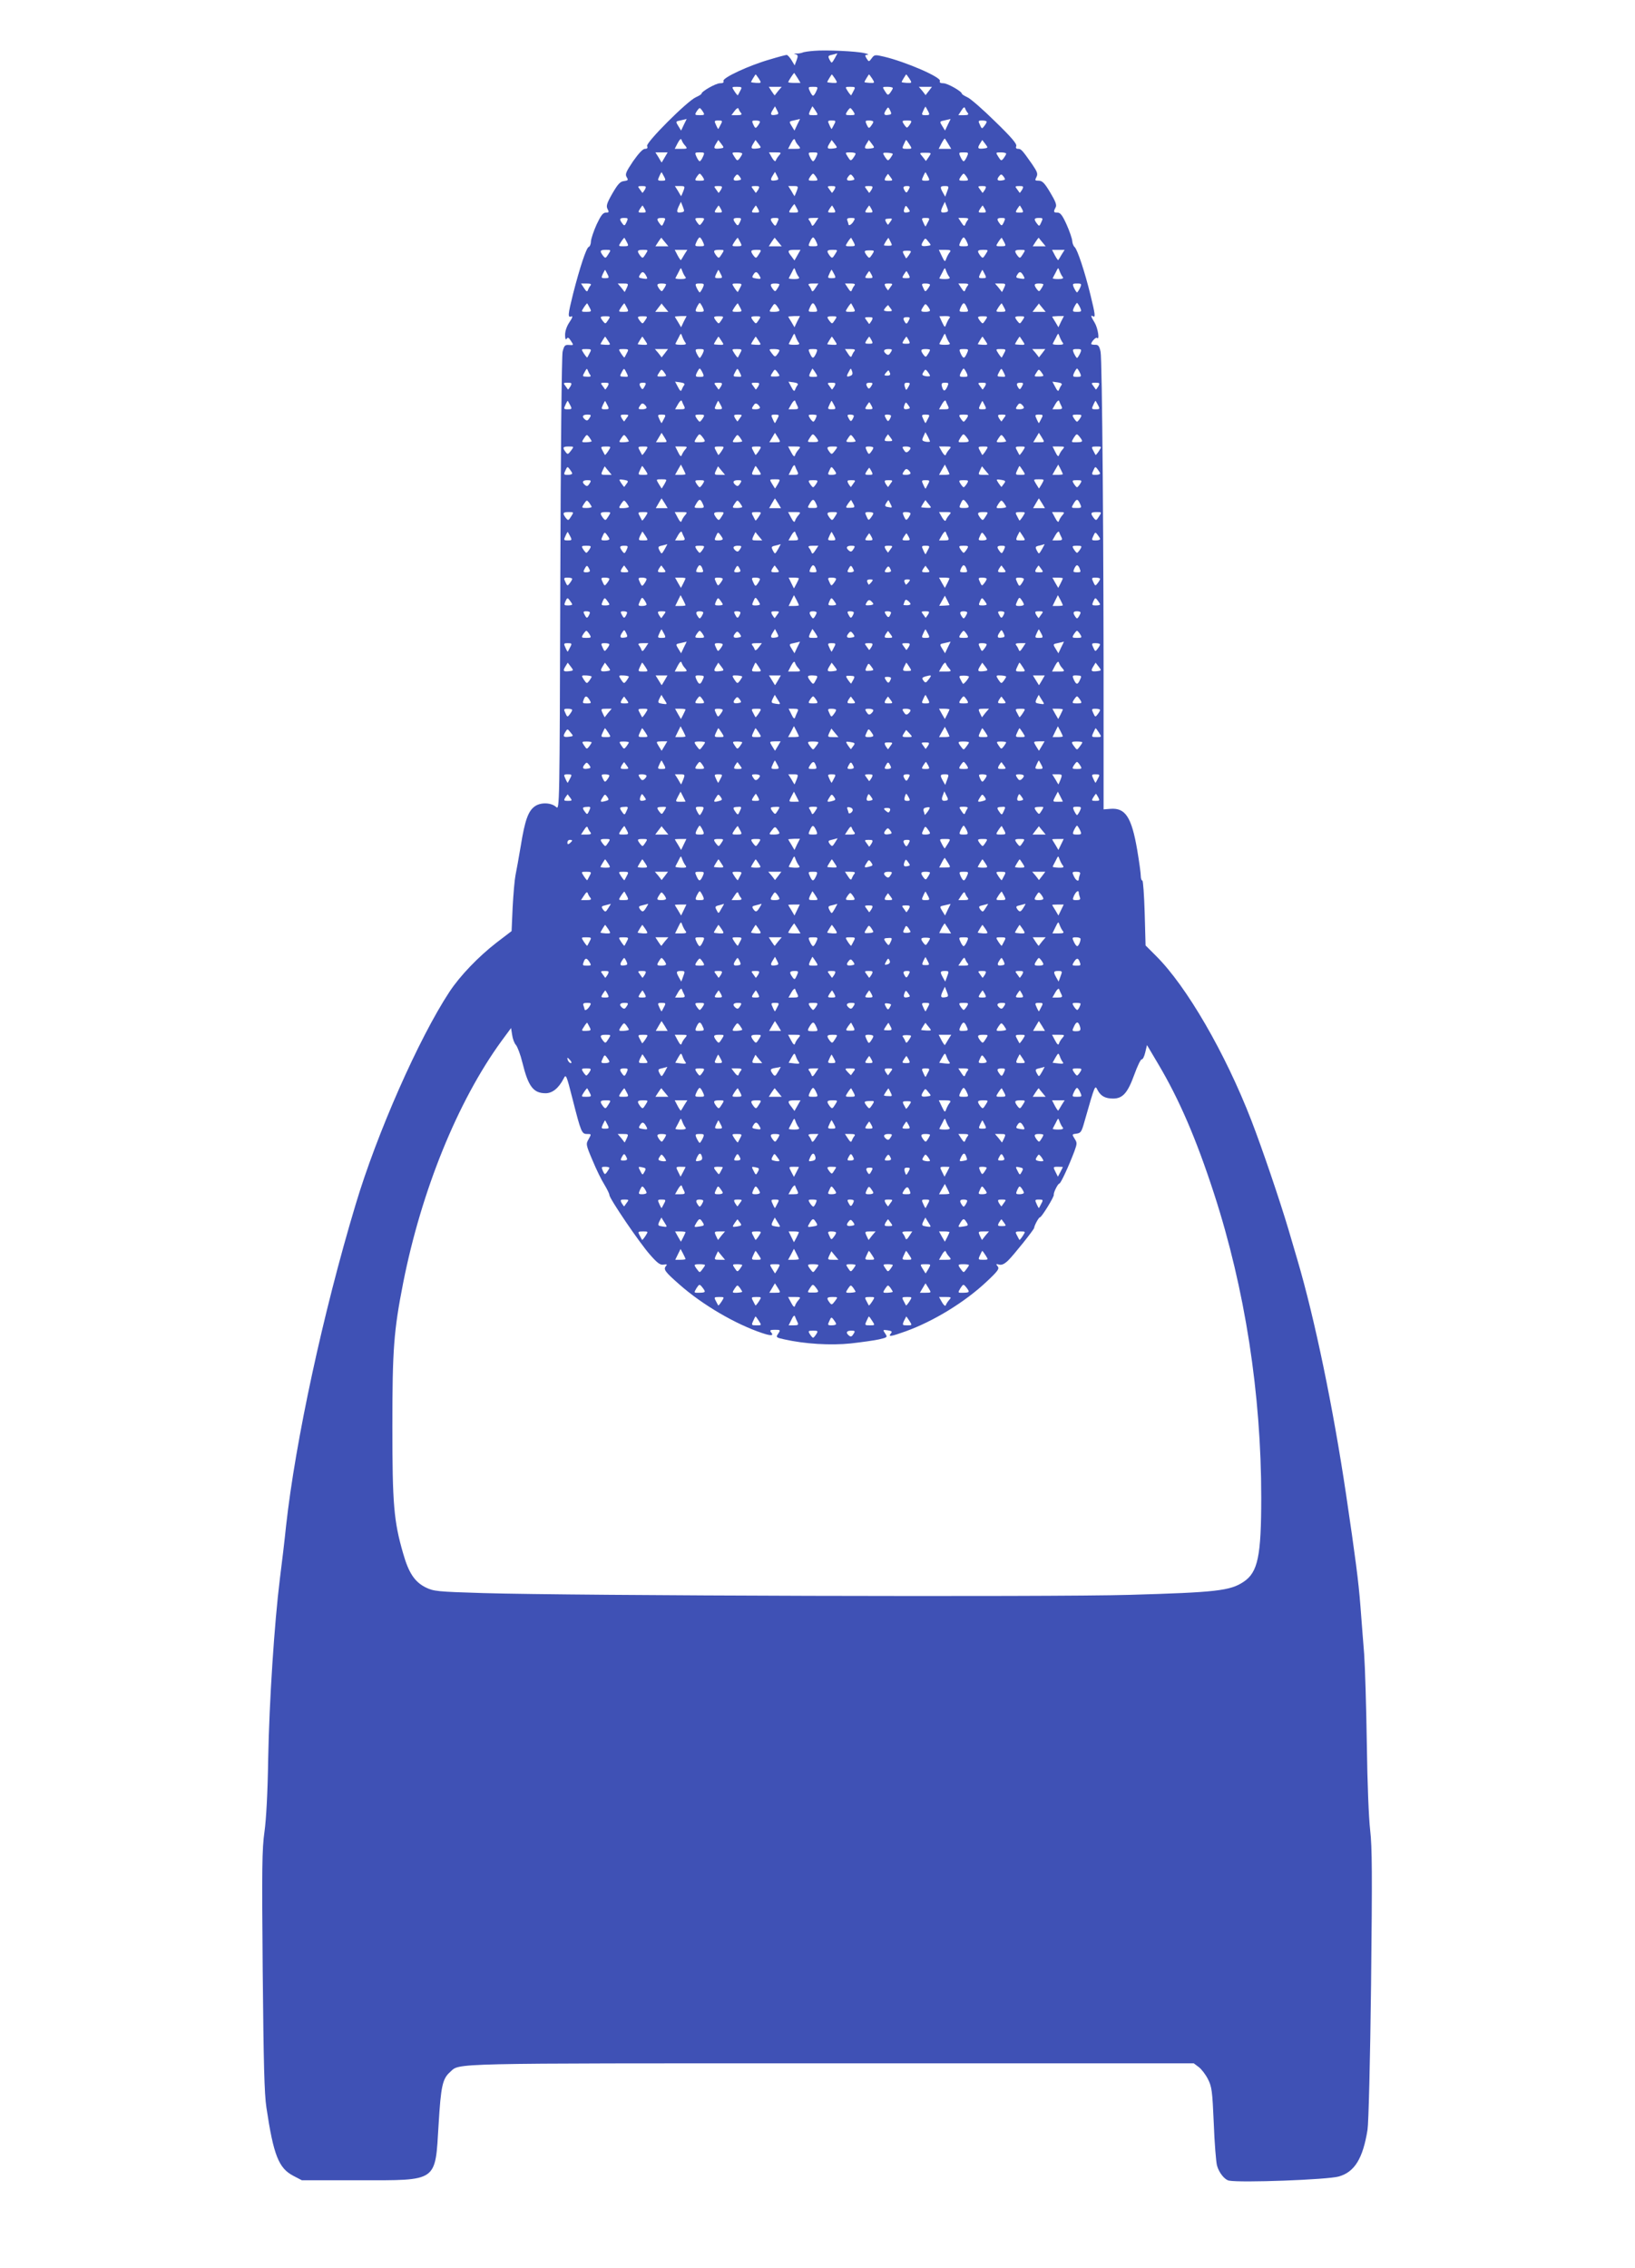
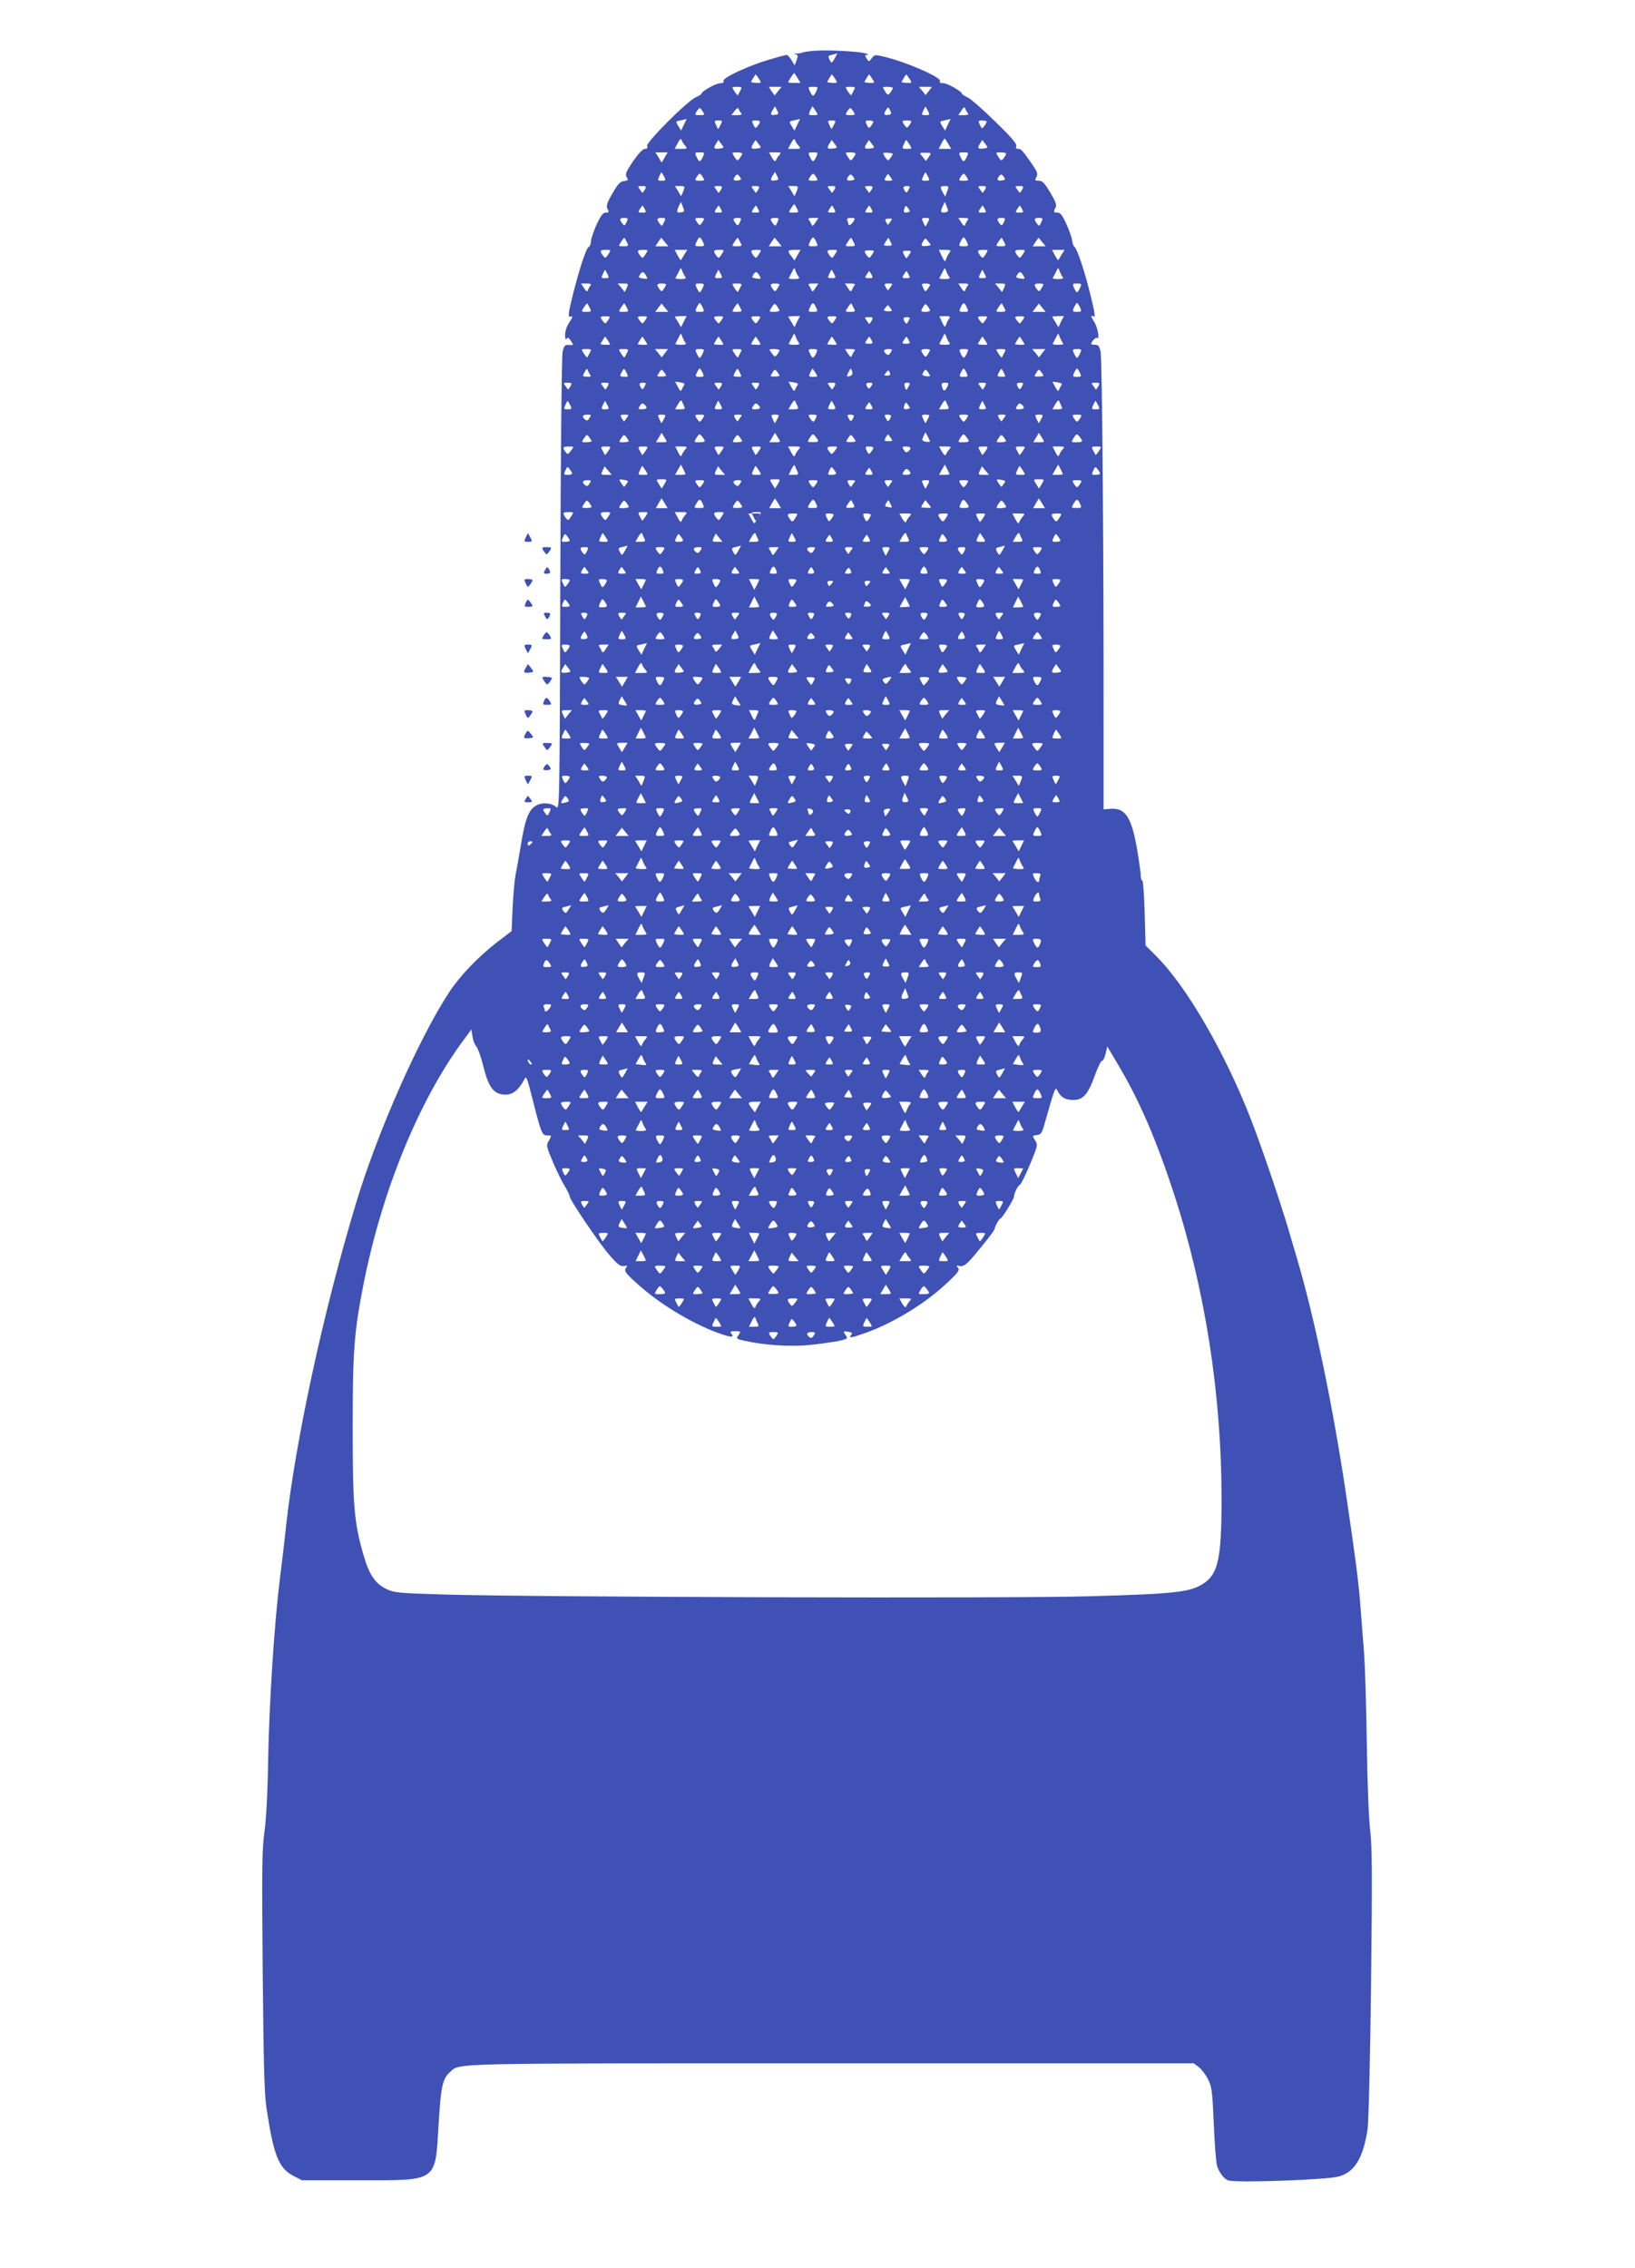
<svg xmlns="http://www.w3.org/2000/svg" version="1.0" width="923pt" height="1280pt" viewBox="0 0 923 1280" preserveAspectRatio="xMidYMid meet">
  <g transform="translate(0,1280) scale(0.1,-0.1)" fill="#3f51b5" stroke="none">
-     <path d="M4595 12513 c-27 -2 -57 -6 -65 -10 -8 -3 -24 -6 -35 -5 -15 0 -15 -1 -4 -4 14 -4 15 -10 6 -34 l-11 -29 -18 30 c-10 16 -22 29 -27 29 -5 0 -47 -11 -93 -25 -117 -33 -270 -104 -264 -122 4 -9 -3 -13 -20 -13 -23 0 -104 -46 -104 -59 0 -3 -14 -12 -32 -20 -49 -22 -282 -255 -275 -275 5 -11 1 -16 -12 -16 -12 0 -36 -26 -67 -70 -41 -61 -46 -74 -36 -90 10 -16 8 -19 -15 -22 -22 -2 -35 -17 -66 -70 -32 -56 -36 -71 -27 -88 9 -17 8 -20 -10 -20 -16 0 -28 -16 -52 -67 -17 -38 -31 -80 -32 -95 0 -15 -6 -30 -13 -32 -13 -5 -50 -116 -88 -265 -29 -117 -31 -135 -10 -127 10 4 7 -7 -10 -32 -15 -22 -25 -50 -25 -72 0 -22 3 -30 9 -22 6 10 12 7 24 -12 16 -24 16 -25 -10 -23 -24 2 -28 -3 -37 -38 -5 -23 -11 -574 -13 -1314 -4 -1257 -4 -1273 -23 -1256 -28 26 -88 28 -121 4 -37 -26 -56 -79 -79 -222 -11 -67 -25 -142 -30 -167 -5 -25 -12 -106 -16 -180 l-6 -135 -85 -65 c-102 -79 -206 -187 -266 -278 -173 -263 -410 -800 -530 -1202 -184 -612 -339 -1332 -392 -1811 -8 -79 -24 -214 -35 -299 -31 -249 -60 -691 -66 -1015 -3 -193 -11 -341 -21 -413 -14 -99 -15 -203 -10 -785 5 -520 9 -695 21 -772 40 -268 69 -342 152 -385 l48 -25 321 0 c450 0 431 -13 451 315 13 217 22 258 65 296 57 51 -44 49 2151 49 l2047 0 28 -21 c15 -11 39 -42 52 -68 22 -43 25 -66 33 -249 4 -111 13 -218 18 -238 11 -41 43 -81 68 -86 66 -13 553 5 619 23 90 25 137 102 163 264 6 37 15 391 20 820 7 625 6 775 -5 870 -8 69 -16 263 -19 490 -3 206 -10 434 -15 505 -6 72 -15 193 -21 270 -11 142 -28 272 -81 630 -73 490 -176 989 -275 1325 -14 47 -36 123 -50 170 -51 171 -149 459 -210 617 -148 382 -366 757 -537 927 l-60 60 -5 183 c-3 101 -9 183 -13 183 -5 0 -9 12 -9 26 0 15 -9 81 -20 146 -32 187 -67 240 -152 233 l-38 -3 0 471 c1 980 -8 2073 -17 2112 -7 32 -13 40 -31 39 -12 0 -22 2 -22 5 1 13 27 40 33 34 16 -16 5 55 -13 85 -22 36 -25 46 -10 37 15 -9 13 10 -14 120 -32 131 -74 257 -89 270 -7 6 -13 21 -14 35 -1 14 -15 55 -32 93 -23 51 -35 67 -51 67 -23 0 -24 4 -11 29 8 13 0 34 -30 84 -32 54 -45 67 -65 67 -22 0 -23 2 -13 21 9 18 5 29 -25 73 -56 80 -62 86 -79 86 -11 0 -14 5 -10 16 4 12 -28 50 -120 139 -69 68 -139 129 -156 136 -17 8 -31 17 -31 20 0 13 -81 59 -104 59 -17 0 -24 4 -20 13 8 21 -193 108 -315 137 -51 12 -55 12 -70 -9 -16 -21 -16 -21 -29 -1 -10 17 -10 20 5 21 10 1 2 5 -17 9 -44 11 -219 19 -285 13z m117 -43 c-17 -29 -17 -29 -29 -7 -10 20 -9 23 15 28 15 4 28 7 29 8 1 0 -6 -12 -15 -29z m-209 -111 l16 -27 -34 0 c-19 0 -35 2 -35 4 0 7 32 55 34 52 1 -2 10 -15 19 -29z m-219 -3 c15 -24 15 -25 -14 -24 -17 1 -30 3 -30 5 0 4 24 43 26 43 1 0 9 -11 18 -24z m430 0 c15 -24 15 -25 -14 -24 -17 1 -30 3 -30 5 0 4 24 43 26 43 1 0 9 -11 18 -24z m210 0 c15 -24 15 -25 -14 -24 -17 1 -30 3 -30 5 0 4 24 43 26 43 1 0 9 -11 18 -24z m210 0 c15 -24 15 -25 -14 -24 -17 1 -30 3 -30 5 0 4 24 43 26 43 1 0 9 -11 18 -24z m-955 -68 c-6 -13 -13 -24 -14 -26 -1 -1 -10 9 -19 23 -16 25 -16 25 14 25 29 0 30 -2 19 -22z m215 0 c-10 -13 -19 -24 -20 -26 -1 -1 -9 9 -18 23 l-16 25 36 0 37 0 -19 -22z m214 -3 c-6 -14 -14 -25 -18 -25 -4 0 -12 11 -18 25 -11 24 -10 25 18 25 28 0 29 -1 18 -25z m211 3 c-6 -13 -13 -24 -14 -26 -1 -1 -10 9 -19 23 -16 25 -16 25 14 25 29 0 30 -2 19 -22z m221 15 c0 -5 -7 -16 -14 -26 -13 -16 -15 -16 -30 8 -16 25 -16 25 14 25 16 0 30 -3 30 -7z m203 -17 c-10 -13 -18 -23 -18 -23 0 1 -9 12 -19 25 l-19 22 37 0 37 0 -18 -24z m-1060 -123 c7 -10 2 -13 -22 -13 l-32 0 18 24 c10 14 20 19 22 13 2 -7 8 -18 14 -24z m195 -11 c-27 -5 -32 2 -16 27 l13 21 12 -23 c10 -19 9 -22 -9 -25z m226 23 c16 -25 16 -25 -13 -25 -27 0 -28 1 -18 25 7 14 13 25 13 25 1 0 9 -11 18 -25z m413 -23 c-26 -5 -31 3 -16 26 13 20 13 20 24 -1 9 -19 8 -23 -8 -25z m222 21 c11 -21 9 -23 -13 -23 -24 0 -25 2 -14 25 6 14 12 24 13 23 1 -2 8 -13 14 -25z m224 -10 c7 -10 2 -13 -22 -13 l-31 0 17 26 c12 19 18 22 21 13 3 -8 9 -20 15 -26z m-1495 7 c11 -18 10 -20 -18 -20 -28 0 -29 2 -18 20 7 11 15 20 18 20 3 0 11 -9 18 -20z m850 0 c11 -18 10 -20 -18 -20 -28 0 -29 2 -18 20 7 11 15 20 18 20 3 0 11 -9 18 -20z m-957 -73 l-16 -34 -16 26 c-16 26 -15 26 15 32 17 4 32 7 32 8 1 0 -6 -14 -15 -32z m640 0 l-16 -34 -16 26 c-16 26 -15 26 15 32 17 4 32 7 32 8 1 0 -6 -14 -15 -32z m850 0 l-16 -34 -16 26 c-16 26 -15 26 15 32 17 4 32 7 32 8 1 0 -6 -14 -15 -32z m-1282 1 c-6 -13 -13 -24 -14 -26 -1 -1 -7 9 -13 23 -11 23 -10 25 14 25 22 0 24 -2 13 -22z m221 15 c0 -5 -6 -15 -13 -24 -11 -15 -14 -14 -24 7 -10 22 -9 24 13 24 13 0 24 -3 24 -7z m419 -15 c-6 -13 -13 -24 -14 -26 -1 -1 -7 9 -13 23 -11 23 -10 25 14 25 22 0 24 -2 13 -22z m221 15 c0 -5 -6 -15 -13 -24 -11 -15 -14 -14 -24 7 -10 22 -9 24 13 24 13 0 24 -3 24 -7z m208 -13 c-7 -11 -15 -20 -18 -20 -3 0 -11 9 -18 20 -11 18 -10 20 18 20 28 0 29 -2 18 -20z m432 13 c0 -5 -7 -16 -14 -25 -12 -16 -14 -16 -24 7 -11 23 -10 25 13 25 14 0 25 -3 25 -7z m-1702 -135 c14 -17 12 -18 -22 -18 l-37 0 17 33 c12 22 19 27 22 17 2 -8 11 -23 20 -32z m640 0 c14 -17 12 -18 -22 -18 l-37 0 17 33 c12 22 19 27 22 17 2 -8 11 -23 20 -32z m845 10 l17 -28 -35 0 -36 0 16 31 c9 17 18 29 19 27 1 -1 10 -15 19 -30z m-1289 -26 c-34 -4 -38 1 -22 27 l13 21 17 -22 c17 -22 16 -23 -8 -26z m210 0 c-34 -4 -38 1 -22 27 l13 21 17 -22 c17 -22 16 -23 -8 -26z m430 0 c-34 -4 -38 1 -22 27 l13 21 17 -22 c17 -22 16 -23 -8 -26z m210 0 c-34 -4 -38 1 -22 27 l13 21 17 -22 c17 -22 16 -23 -8 -26z m220 23 c16 -25 16 -25 -14 -25 -28 0 -29 1 -18 25 6 14 12 25 13 25 2 0 10 -11 19 -25z m420 -23 c-34 -4 -38 1 -22 27 l13 21 17 -22 c17 -22 16 -23 -8 -26z m-1802 -51 c-9 -16 -17 -29 -17 -28 -1 1 -9 14 -18 30 l-17 27 34 0 35 0 -17 -29z m216 4 c-6 -14 -14 -25 -18 -25 -4 0 -12 11 -18 25 -11 24 -10 25 18 25 28 0 29 -1 18 -25z m222 18 c0 -5 -7 -16 -14 -26 -13 -16 -15 -16 -30 8 -16 25 -16 25 14 25 16 0 30 -3 30 -7z m208 -10 c-9 -10 -17 -24 -19 -30 -2 -7 -12 1 -21 17 l-17 30 36 0 c34 0 35 -1 21 -17z m210 -8 c-6 -14 -14 -25 -18 -25 -4 0 -12 11 -18 25 -11 24 -10 25 18 25 28 0 29 -1 18 -25z m222 18 c0 -5 -7 -16 -14 -26 -13 -16 -15 -16 -30 8 -16 25 -16 25 14 25 16 0 30 -3 30 -7z m210 -2 c0 -3 -7 -14 -14 -24 -13 -16 -14 -16 -30 7 -15 24 -15 25 14 24 17 -1 30 -4 30 -7z m203 -17 c-9 -14 -16 -23 -17 -22 -1 2 -9 13 -19 25 -18 21 -18 21 17 21 35 0 35 0 19 -24z m215 1 c-6 -14 -14 -25 -18 -25 -4 0 -12 11 -18 25 -11 24 -10 25 18 25 28 0 29 -1 18 -25z m222 18 c0 -5 -7 -16 -14 -26 -13 -16 -15 -16 -30 8 -16 25 -16 25 14 25 16 0 30 -3 30 -7z m-1931 -130 c11 -21 9 -23 -13 -23 -24 0 -25 2 -14 25 6 14 12 24 13 23 1 -2 8 -13 14 -25z m629 -21 c-27 -5 -32 2 -16 27 l13 21 12 -23 c10 -19 9 -22 -9 -25z m861 21 c11 -21 9 -23 -13 -23 -24 0 -25 2 -14 25 6 14 12 24 13 23 1 -2 8 -13 14 -25z m-1271 -3 c11 -18 10 -20 -18 -20 -28 0 -29 2 -18 20 7 11 15 20 18 20 3 0 11 -9 18 -20z m200 -18 c-27 -5 -34 4 -18 23 11 14 14 13 26 -2 11 -16 10 -18 -8 -21z m440 18 c11 -18 10 -20 -18 -20 -28 0 -29 2 -18 20 7 11 15 20 18 20 3 0 11 -9 18 -20z m200 -18 c-27 -5 -34 4 -18 23 11 14 14 13 26 -2 11 -16 10 -18 -8 -21z m221 16 c12 -16 11 -18 -13 -18 -24 0 -26 2 -16 21 7 11 13 19 14 17 1 -1 8 -11 15 -20z m429 2 c11 -18 10 -20 -18 -20 -28 0 -29 2 -18 20 7 11 15 20 18 20 3 0 11 -9 18 -20z m200 -18 c-27 -5 -34 4 -18 23 11 14 14 13 26 -2 11 -16 10 -18 -8 -21z m-2018 -53 c-7 -11 -13 -19 -14 -17 -1 1 -8 11 -15 21 -12 15 -11 17 13 17 24 0 26 -2 16 -21z m217 -9 c-6 -16 -12 -28 -12 -27 -1 1 -9 14 -18 30 l-17 27 29 0 c28 0 29 -1 18 -30z m213 9 c-7 -11 -13 -19 -14 -17 -1 1 -8 11 -15 21 -12 15 -11 17 13 17 24 0 26 -2 16 -21z m210 0 c-7 -11 -13 -19 -14 -17 -1 1 -8 11 -15 21 -12 15 -11 17 13 17 24 0 26 -2 16 -21z m217 -9 c-6 -16 -12 -28 -12 -27 -1 1 -9 14 -18 30 l-17 27 29 0 c28 0 29 -1 18 -30z m213 9 c-7 -11 -13 -19 -14 -17 -1 1 -8 11 -15 21 -12 15 -11 17 13 17 24 0 26 -2 16 -21z m210 0 c-7 -11 -13 -19 -14 -17 -1 1 -8 11 -15 21 -12 15 -11 17 13 17 24 0 26 -2 16 -21z m209 0 c-9 -17 -13 -19 -20 -8 -14 22 -11 29 11 29 18 0 19 -3 9 -21z m218 -9 l-11 -30 -13 23 c-18 32 -16 37 11 37 23 0 24 -2 13 -30z m213 9 c-7 -11 -13 -19 -14 -17 -1 1 -8 11 -15 21 -12 15 -11 17 13 17 24 0 26 -2 16 -21z m210 0 c-7 -11 -13 -19 -14 -17 -1 1 -8 11 -15 21 -12 15 -11 17 13 17 24 0 26 -2 16 -21z m-1922 -127 c-27 -5 -31 1 -17 32 l13 27 11 -28 c10 -25 9 -28 -7 -31z m1490 0 c-27 -5 -31 1 -17 32 l13 27 11 -28 c10 -25 9 -28 -7 -31z m-839 21 c11 -21 10 -23 -19 -23 -30 0 -30 0 -14 25 9 14 18 24 19 23 1 -2 8 -13 14 -25z m-859 -3 c9 -18 8 -20 -15 -20 -23 0 -24 2 -13 20 7 11 14 20 15 20 1 0 7 -9 13 -20z m430 0 c9 -18 8 -20 -15 -20 -23 0 -24 2 -13 20 7 11 14 20 15 20 1 0 7 -9 13 -20z m210 0 c9 -18 8 -20 -15 -20 -23 0 -24 2 -13 20 7 11 14 20 15 20 1 0 7 -9 13 -20z m430 0 c9 -18 8 -20 -15 -20 -23 0 -24 2 -13 20 7 11 14 20 15 20 1 0 7 -9 13 -20z m210 0 c9 -18 8 -20 -15 -20 -23 0 -24 2 -13 20 7 11 14 20 15 20 1 0 7 -9 13 -20z m205 -18 c-22 -5 -27 1 -19 23 7 17 8 17 21 -1 12 -17 12 -19 -2 -22z m435 18 c9 -18 8 -20 -15 -20 -23 0 -24 2 -13 20 7 11 14 20 15 20 1 0 7 -9 13 -20z m210 0 c9 -18 8 -20 -15 -20 -23 0 -24 2 -13 20 7 11 14 20 15 20 1 0 7 -9 13 -20z m-2233 -74 c-10 -21 -13 -22 -24 -7 -18 24 -16 31 11 31 22 0 23 -2 13 -24z m211 -1 c-10 -23 -12 -23 -24 -7 -19 25 -17 32 11 32 23 0 24 -2 13 -25z m220 5 c-7 -11 -15 -20 -18 -20 -3 0 -11 9 -18 20 -11 18 -10 20 18 20 28 0 29 -2 18 -20z m209 -4 c-10 -21 -13 -22 -24 -7 -18 24 -16 31 11 31 22 0 23 -2 13 -24z m211 -1 c-10 -23 -12 -23 -24 -7 -19 25 -17 32 11 32 23 0 24 -2 13 -25z m215 -1 c-12 -19 -18 -22 -21 -13 -3 8 -9 20 -15 27 -7 9 -2 12 22 12 l31 0 -17 -26z m215 6 c-11 -18 -28 -27 -28 -16 0 2 -3 11 -6 20 -5 12 0 16 20 16 24 0 25 -2 14 -20z m210 1 c-7 -9 -13 -18 -14 -19 -1 -2 -7 5 -12 15 -8 15 -6 18 14 19 21 2 23 0 12 -15z m211 -3 c-6 -13 -13 -24 -14 -26 -1 -1 -7 9 -13 23 -11 23 -10 25 14 25 22 0 24 -2 13 -22z m224 10 c-6 -7 -12 -19 -15 -27 -3 -9 -9 -6 -21 13 l-17 26 31 0 c24 0 29 -3 22 -12z m204 -12 c-10 -21 -13 -22 -24 -7 -18 24 -16 31 11 31 22 0 23 -2 13 -24z m211 -1 c-10 -23 -12 -23 -24 -7 -19 25 -17 32 11 32 23 0 24 -2 13 -25z m-2339 -112 c11 -21 10 -23 -19 -23 -30 0 -30 0 -14 25 9 14 18 24 19 23 1 -2 8 -13 14 -25z m215 0 l19 -23 -37 0 -36 0 16 25 c9 14 17 24 18 23 1 -2 10 -13 20 -25z m214 2 c11 -24 10 -25 -18 -25 -28 0 -29 1 -18 25 6 14 14 25 18 25 4 0 12 -11 18 -25z m211 -2 c11 -21 10 -23 -19 -23 -30 0 -30 0 -14 25 9 14 18 24 19 23 1 -2 8 -13 14 -25z m215 0 l19 -23 -37 0 -36 0 16 25 c9 14 17 24 18 23 1 -2 10 -13 20 -25z m214 2 c11 -24 10 -25 -18 -25 -28 0 -29 1 -18 25 6 14 14 25 18 25 4 0 12 -11 18 -25z m211 -2 c11 -21 10 -23 -19 -23 -30 0 -30 0 -14 25 9 14 18 24 19 23 1 -2 8 -13 14 -25z m209 1 c10 -19 9 -21 -13 -21 -14 0 -25 1 -25 3 0 6 24 44 26 41 1 -1 6 -12 12 -23z m205 -22 c-32 -4 -37 1 -22 26 12 20 13 20 30 -2 17 -20 17 -21 -8 -24z m225 23 c11 -24 10 -25 -18 -25 -28 0 -29 1 -18 25 6 14 14 25 18 25 4 0 12 -11 18 -25z m211 -2 c11 -21 10 -23 -19 -23 -30 0 -30 0 -14 25 9 14 18 24 19 23 1 -2 8 -13 14 -25z m215 0 l19 -23 -37 0 -36 0 16 25 c9 14 17 24 18 23 1 -2 10 -13 20 -25z m-2450 -68 c-15 -24 -17 -24 -30 -8 -20 27 -17 33 16 33 30 0 30 0 14 -25z m210 0 c-15 -24 -17 -24 -30 -8 -20 27 -17 33 16 33 30 0 30 0 14 -25z m219 -2 c-9 -16 -18 -30 -19 -31 -1 -2 -10 10 -19 27 l-16 31 36 0 35 0 -17 -27z m211 2 c-15 -24 -17 -24 -30 -8 -20 27 -17 33 16 33 30 0 30 0 14 -25z m210 0 c-15 -24 -17 -24 -30 -8 -20 27 -17 33 16 33 30 0 30 0 14 -25z m218 -5 l-17 -30 -17 23 c-25 31 -22 37 17 37 l34 0 -17 -30z m212 5 c-15 -24 -17 -24 -30 -8 -20 27 -17 33 16 33 30 0 30 0 14 -25z m209 -2 c-15 -22 -16 -22 -29 -6 -19 26 -17 30 15 30 28 0 29 -1 14 -24z m209 -1 c-8 -12 -16 -21 -17 -20 -1 2 -7 12 -13 23 -9 18 -7 20 18 20 26 0 27 -1 12 -23z m230 15 c-6 -7 -15 -23 -20 -36 -7 -21 -9 -20 -25 13 l-17 36 36 0 c29 0 34 -3 26 -13z m202 -12 c-15 -24 -17 -24 -30 -8 -20 27 -17 33 16 33 30 0 30 0 14 -25z m210 0 c-15 -24 -17 -24 -30 -8 -20 27 -17 33 16 33 30 0 30 0 14 -25z m219 -2 c-9 -16 -18 -30 -19 -31 -1 -2 -10 10 -19 27 l-16 31 36 0 35 0 -17 -27z m-2123 -127 c5 -7 -3 -11 -26 -11 -19 0 -33 2 -31 5 1 3 9 18 17 33 14 29 14 29 22 6 5 -13 13 -28 18 -33z m640 0 c5 -7 -3 -11 -26 -11 -19 0 -33 2 -31 5 1 3 9 18 17 33 14 29 14 29 22 6 5 -13 13 -28 18 -33z m850 0 c5 -7 -3 -11 -26 -11 -19 0 -33 2 -31 5 1 3 9 18 17 33 14 29 14 29 22 6 5 -13 13 -28 18 -33z m640 0 c5 -7 -3 -11 -26 -11 -19 0 -33 2 -31 5 1 3 9 18 17 33 14 29 14 29 22 6 5 -13 13 -28 18 -33z m-2571 17 c11 -21 9 -23 -13 -23 -22 0 -23 2 -13 24 7 14 12 24 13 23 1 -1 7 -12 13 -24z m640 0 c11 -21 9 -23 -13 -23 -22 0 -23 2 -13 24 7 14 12 24 13 23 1 -1 7 -12 13 -24z m640 0 c11 -21 9 -23 -13 -23 -24 0 -25 2 -14 25 6 14 12 24 13 23 1 -2 8 -13 14 -25z m850 0 c11 -21 9 -23 -13 -23 -22 0 -23 2 -13 24 7 14 12 24 13 23 1 -1 7 -12 13 -24z m-1910 -12 c8 -15 6 -17 -19 -13 -25 4 -27 6 -17 22 12 21 22 18 36 -9z m640 0 c8 -15 6 -17 -19 -13 -25 4 -27 6 -17 22 12 21 22 18 36 -9z m631 9 c9 -18 8 -20 -15 -20 -23 0 -24 2 -13 20 7 11 14 20 15 20 1 0 7 -9 13 -20z m210 0 c9 -18 8 -20 -15 -20 -23 0 -24 2 -13 20 7 11 14 20 15 20 1 0 7 -9 13 -20z m649 -9 c8 -15 6 -17 -19 -13 -25 4 -27 6 -17 22 12 21 22 18 36 -9z m-2446 -53 c-6 -7 -12 -19 -15 -27 -3 -9 -9 -6 -21 13 l-17 26 31 0 c24 0 29 -3 22 -12z m205 -13 c-6 -14 -12 -24 -12 -23 -1 2 -10 13 -20 26 l-19 22 31 0 c30 0 31 -1 20 -25z m222 20 c0 -3 -5 -14 -12 -24 -11 -18 -13 -18 -25 -3 -18 25 -16 32 12 32 14 0 25 -2 25 -5z m207 -20 c-7 -14 -14 -25 -17 -25 -3 0 -10 11 -17 25 -10 23 -9 25 17 25 26 0 27 -2 17 -25z m212 3 c-6 -13 -13 -24 -14 -26 -1 -1 -10 9 -19 23 -16 25 -16 25 14 25 29 0 30 -2 19 -22z m221 17 c0 -3 -5 -14 -12 -24 -11 -18 -13 -18 -25 -3 -18 25 -16 32 12 32 14 0 25 -2 25 -5z m203 -21 c-12 -19 -18 -22 -21 -13 -3 8 -9 20 -15 27 -7 9 -2 12 22 12 l31 0 -17 -26z m220 14 c-6 -7 -12 -19 -15 -27 -3 -9 -9 -6 -21 13 l-17 26 31 0 c24 0 29 -3 22 -12z m206 -5 c-7 -10 -14 -20 -15 -21 -1 -2 -7 6 -14 17 -10 19 -8 21 16 21 24 0 25 -2 13 -17z m221 10 c0 -5 -7 -16 -14 -25 -12 -16 -14 -16 -24 7 -11 23 -10 25 13 25 14 0 25 -3 25 -7z m213 -5 c-6 -7 -12 -19 -15 -27 -3 -9 -9 -6 -21 13 l-17 26 31 0 c24 0 29 -3 22 -12z m205 -13 c-6 -14 -12 -24 -12 -23 -1 2 -10 13 -20 26 l-19 22 31 0 c30 0 31 -1 20 -25z m222 20 c0 -3 -5 -14 -12 -24 -11 -18 -13 -18 -25 -3 -18 25 -16 32 12 32 14 0 25 -2 25 -5z m207 -20 c-7 -14 -14 -25 -17 -25 -3 0 -10 11 -17 25 -10 23 -9 25 17 25 26 0 27 -2 17 -25z m-2768 -112 c11 -21 10 -23 -19 -23 -30 0 -30 0 -14 25 9 14 18 24 19 23 1 -2 8 -13 14 -25z m210 0 c11 -21 10 -23 -19 -23 -30 0 -30 0 -14 25 9 14 18 24 19 23 1 -2 8 -13 14 -25z m215 0 l19 -23 -37 0 -37 0 18 24 c10 13 18 23 18 23 0 -1 9 -12 19 -24z m213 2 c10 -23 9 -25 -17 -25 -26 0 -27 2 -17 25 7 14 14 25 17 25 3 0 10 -11 17 -25z m212 -2 c11 -21 10 -23 -19 -23 -30 0 -30 0 -14 25 9 14 18 24 19 23 1 -2 8 -13 14 -25z m221 -15 c0 -5 -14 -8 -30 -8 -30 0 -30 0 -14 25 15 24 17 24 30 8 7 -10 14 -21 14 -25z m207 17 c10 -24 9 -25 -18 -25 -27 0 -28 1 -17 25 14 31 20 31 35 0z m212 -2 c11 -21 10 -23 -19 -23 -30 0 -30 0 -14 25 9 14 18 24 19 23 1 -2 8 -13 14 -25z m431 -15 c0 -5 -11 -8 -25 -8 -28 0 -30 3 -13 29 11 18 13 18 25 3 7 -9 13 -20 13 -24z m208 17 c11 -24 10 -25 -17 -25 -27 0 -28 1 -18 25 15 31 21 31 35 0z m211 -2 c11 -21 10 -23 -19 -23 -30 0 -30 0 -14 25 9 14 18 24 19 23 1 -2 8 -13 14 -25z m215 0 l19 -23 -37 0 -37 0 18 24 c10 13 18 23 18 23 0 -1 9 -12 19 -24z m213 2 c10 -23 9 -25 -17 -25 -26 0 -27 2 -17 25 7 14 14 25 17 25 3 0 10 -11 17 -25z m-1069 -6 c11 -14 9 -16 -13 -16 -14 0 -25 3 -25 6 0 7 23 33 25 28 0 -1 6 -9 13 -18z m-1596 -67 c-14 -21 -15 -21 -28 -5 -19 25 -18 28 15 28 27 0 28 -1 13 -23z m210 0 c-14 -21 -15 -21 -28 -5 -19 25 -18 28 15 28 27 0 28 -1 13 -23z m218 -7 l-15 -32 -17 29 c-10 16 -18 29 -18 31 0 1 15 2 33 3 l33 0 -16 -31z m212 7 c-14 -21 -15 -21 -28 -5 -19 25 -18 28 15 28 27 0 28 -1 13 -23z m210 0 c-14 -21 -15 -21 -28 -5 -19 25 -18 28 15 28 27 0 28 -1 13 -23z m218 -7 l-15 -32 -17 29 c-10 16 -18 29 -18 31 0 1 15 2 33 3 l33 0 -16 -31z m212 7 c-14 -21 -15 -21 -28 -5 -19 25 -18 28 15 28 27 0 28 -1 13 -23z m648 13 c-5 -6 -13 -21 -18 -34 -8 -21 -8 -21 -24 11 l-15 33 33 1 c24 0 31 -3 24 -11z m202 -13 c-14 -21 -15 -21 -28 -5 -19 25 -18 28 15 28 27 0 28 -1 13 -23z m210 0 c-14 -21 -15 -21 -28 -5 -19 25 -18 28 15 28 27 0 28 -1 13 -23z m218 -7 l-15 -32 -17 29 c-10 16 -18 29 -18 31 0 1 15 2 33 3 l33 0 -16 -31z m-1070 4 c-7 -11 -13 -19 -14 -17 -1 1 -8 11 -15 21 -12 15 -11 17 13 17 24 0 26 -2 16 -21z m209 0 c-9 -17 -13 -19 -20 -8 -14 22 -11 29 11 29 18 0 19 -3 9 -21z m-1259 -124 c6 -8 -1 -11 -26 -11 -19 0 -33 2 -31 6 1 3 9 18 17 33 14 29 14 29 22 6 5 -13 13 -28 18 -34z m640 0 c6 -8 -1 -11 -26 -11 -19 0 -33 2 -31 6 1 3 9 18 17 33 14 29 14 29 22 6 5 -13 13 -28 18 -34z m850 0 c6 -8 -1 -11 -26 -11 -19 0 -33 2 -31 6 1 3 9 18 17 33 14 29 14 29 22 6 5 -13 13 -28 18 -34z m640 0 c6 -8 -1 -11 -26 -11 -19 0 -33 2 -31 6 1 3 9 18 17 33 14 29 14 29 22 6 5 -13 13 -28 18 -34z m-2567 11 c15 -22 15 -23 -14 -22 -16 1 -29 2 -29 4 0 3 24 42 26 42 1 0 9 -11 17 -24z m210 0 c15 -22 15 -23 -14 -22 -16 1 -29 2 -29 4 0 3 24 42 26 42 1 0 9 -11 17 -24z m430 0 c15 -22 15 -23 -14 -22 -16 1 -29 2 -29 4 0 3 24 42 26 42 1 0 9 -11 17 -24z m210 0 c15 -22 15 -23 -14 -22 -16 1 -29 2 -29 4 0 3 24 42 26 42 1 0 9 -11 17 -24z m430 0 c15 -22 15 -23 -14 -22 -16 1 -29 2 -29 4 0 3 24 42 26 42 1 0 9 -11 17 -24z m207 4 c9 -18 8 -20 -15 -20 -23 0 -24 2 -13 20 7 11 14 20 15 20 1 0 7 -9 13 -20z m210 0 c9 -18 8 -20 -15 -20 -23 0 -24 2 -13 20 7 11 14 20 15 20 1 0 7 -9 13 -20z m433 -4 c15 -22 15 -23 -14 -22 -16 1 -29 2 -29 4 0 3 24 42 26 42 1 0 9 -11 17 -24z m210 0 c15 -22 15 -23 -14 -22 -16 1 -29 2 -29 4 0 3 24 42 26 42 1 0 9 -11 17 -24z m-2444 -68 c-6 -13 -13 -24 -14 -26 -1 -1 -10 9 -19 23 -16 25 -16 25 14 25 29 0 30 -2 19 -22z m210 0 c-6 -13 -13 -24 -14 -26 -1 -1 -10 9 -19 23 -16 25 -16 25 14 25 29 0 30 -2 19 -22z m214 -2 c-10 -13 -18 -23 -18 -23 0 1 -9 12 -19 25 l-19 22 37 0 37 0 -18 -24z m214 -1 c-7 -14 -14 -25 -17 -25 -3 0 -10 11 -17 25 -10 23 -9 25 17 25 26 0 27 -2 17 -25z m212 3 c-6 -13 -13 -24 -14 -26 -1 -1 -10 9 -19 23 -16 25 -16 25 14 25 29 0 30 -2 19 -22z m221 15 c0 -5 -6 -15 -13 -24 -11 -15 -14 -14 -30 7 -18 24 -18 24 13 24 16 0 30 -3 30 -7z m207 -18 c-15 -31 -21 -31 -35 0 -11 24 -10 25 17 25 27 0 28 -1 18 -25z m216 13 c-6 -7 -12 -19 -15 -27 -3 -9 -9 -6 -21 13 l-17 26 31 0 c24 0 29 -3 22 -12z m205 -7 c-9 -15 -15 -17 -25 -9 -20 16 -15 28 12 28 22 0 24 -2 13 -19z m222 14 c0 -3 -5 -14 -12 -24 -11 -18 -13 -18 -25 -3 -18 25 -16 32 12 32 14 0 25 -2 25 -5z m208 -20 c-14 -31 -20 -31 -35 0 -10 24 -9 25 18 25 27 0 28 -1 17 -25z m211 3 c-6 -13 -13 -24 -14 -26 -1 -1 -10 9 -19 23 -16 25 -16 25 14 25 29 0 30 -2 19 -22z m214 -2 c-10 -13 -18 -23 -18 -23 0 1 -9 12 -19 25 l-19 22 37 0 37 0 -18 -24z m214 -1 c-7 -14 -14 -25 -17 -25 -3 0 -10 11 -17 25 -10 23 -9 25 17 25 26 0 27 -2 17 -25z m-2765 -121 c6 -8 1 -11 -17 -10 -29 1 -29 1 -13 29 9 17 12 19 16 7 3 -8 9 -20 14 -26z m206 10 c10 -20 9 -22 -13 -20 -29 1 -28 1 -14 28 12 22 12 22 27 -8z m222 -14 c0 -3 -11 -5 -25 -5 -29 0 -29 -1 -13 24 11 18 13 18 25 3 7 -9 13 -19 13 -22z m206 17 c10 -22 8 -24 -16 -24 -24 0 -26 2 -16 24 6 12 13 23 16 23 3 0 10 -11 16 -23z m212 -3 c10 -20 9 -22 -13 -20 -29 1 -28 1 -14 28 12 22 12 22 27 -8z m222 -14 c0 -3 -11 -5 -25 -5 -29 0 -29 -1 -13 24 11 18 13 18 25 3 7 -9 13 -19 13 -22z m203 17 c15 -23 14 -24 -12 -24 -25 0 -27 2 -17 24 6 12 12 23 12 23 1 0 9 -10 17 -23z m198 -18 c-22 -9 -25 -4 -10 22 12 23 12 23 19 4 5 -14 2 -22 -9 -26z m449 0 c0 -3 -11 -4 -24 -2 -21 4 -23 8 -13 23 10 17 12 17 24 2 7 -9 13 -20 13 -23z m206 18 c10 -22 8 -24 -16 -24 -24 0 -26 2 -16 24 6 12 13 23 16 23 3 0 10 -11 16 -23z m212 -3 c10 -20 9 -22 -13 -20 -29 1 -28 1 -14 28 12 22 12 22 27 -8z m222 -14 c0 -3 -11 -5 -25 -5 -29 0 -29 -1 -13 24 11 18 13 18 25 3 7 -9 13 -19 13 -22z m206 17 c10 -22 8 -24 -16 -24 -24 0 -26 2 -16 24 6 12 13 23 16 23 3 0 10 -11 16 -23z m-1072 -2 c4 -10 -1 -15 -16 -15 -17 0 -18 2 -8 15 7 8 14 15 15 15 2 0 5 -7 9 -15z m-1162 -69 c-5 -6 -11 -18 -14 -26 -3 -11 -10 -6 -21 16 l-16 30 30 -4 c20 -3 27 -8 21 -16z m640 0 c-5 -6 -11 -18 -14 -26 -3 -11 -10 -6 -21 16 l-16 30 30 -4 c20 -3 27 -8 21 -16z m1490 0 c-5 -6 -11 -18 -14 -26 -3 -11 -10 -6 -21 16 l-16 30 30 -4 c20 -3 27 -8 21 -16z m-2772 -7 c-7 -11 -13 -19 -14 -17 -1 1 -8 11 -15 21 -12 15 -11 17 13 17 24 0 26 -2 16 -21z m210 0 c-7 -11 -13 -19 -14 -17 -1 1 -8 11 -15 21 -12 15 -11 17 13 17 24 0 26 -2 16 -21z m209 0 c-9 -17 -13 -19 -20 -8 -14 22 -11 29 11 29 18 0 19 -3 9 -21z m431 0 c-7 -11 -13 -19 -14 -17 -1 1 -8 11 -15 21 -12 15 -11 17 13 17 24 0 26 -2 16 -21z m210 0 c-7 -11 -13 -19 -14 -17 -1 1 -8 11 -15 21 -12 15 -11 17 13 17 24 0 26 -2 16 -21z m430 0 c-7 -11 -13 -19 -14 -17 -1 1 -8 11 -15 21 -12 15 -11 17 13 17 24 0 26 -2 16 -21z m208 1 c-9 -14 -14 -16 -20 -7 -13 20 -9 27 12 27 18 0 19 -3 8 -20z m212 0 c-6 -11 -12 -20 -14 -20 -2 0 -6 9 -9 20 -4 15 0 20 14 20 17 0 18 -3 9 -20z m217 -4 c-13 -27 -22 -26 -30 4 -4 16 0 20 18 20 21 0 22 -2 12 -24z m213 3 c-7 -11 -13 -19 -14 -17 -1 1 -8 11 -15 21 -12 15 -11 17 13 17 24 0 26 -2 16 -21z m209 0 c-9 -17 -13 -19 -20 -8 -14 22 -11 29 11 29 18 0 19 -3 9 -21z m431 0 c-7 -11 -13 -19 -14 -17 -1 1 -8 11 -15 21 -12 15 -11 17 13 17 24 0 26 -2 16 -21z m-2338 -111 c7 -15 4 -18 -21 -18 l-30 0 17 30 c9 16 19 24 21 17 2 -6 8 -20 13 -29z m640 0 c7 -15 4 -18 -21 -18 l-30 0 17 30 c9 16 19 24 21 17 2 -6 8 -20 13 -29z m850 0 c7 -15 4 -18 -21 -18 l-30 0 17 30 c9 16 19 24 21 17 2 -6 8 -20 13 -29z m640 0 c7 -15 4 -18 -21 -18 l-30 0 17 30 c9 16 19 24 21 17 2 -6 8 -20 13 -29z m-2773 5 c11 -21 9 -23 -13 -23 -24 0 -25 2 -14 25 6 14 12 24 13 23 1 -2 8 -13 14 -25z m210 0 c11 -21 9 -23 -13 -23 -22 0 -23 2 -13 24 7 14 12 24 13 23 1 -1 7 -12 13 -24z m640 0 c11 -21 9 -23 -13 -23 -24 0 -25 2 -14 25 6 14 12 24 13 23 1 -2 8 -13 14 -25z m640 0 c11 -21 9 -23 -13 -23 -24 0 -25 2 -14 25 6 14 12 24 13 23 1 -2 8 -13 14 -25z m850 0 c11 -21 9 -23 -13 -23 -22 0 -23 2 -13 24 7 14 12 24 13 23 1 -1 7 -12 13 -24z m640 0 c11 -21 9 -23 -13 -23 -24 0 -25 2 -14 25 6 14 12 24 13 23 1 -2 8 -13 14 -25z m-2549 -14 c0 -5 -11 -9 -25 -9 -22 0 -24 2 -13 19 9 15 15 17 25 9 7 -6 13 -14 13 -19z m640 0 c0 -5 -11 -9 -25 -9 -22 0 -24 2 -13 19 9 15 15 17 25 9 7 -6 13 -14 13 -19z m630 11 c9 -18 8 -20 -15 -20 -23 0 -24 2 -13 20 7 11 14 20 15 20 1 0 7 -9 13 -20z m205 -18 c-22 -5 -27 1 -19 23 7 17 8 17 21 -1 12 -17 12 -19 -2 -22z m655 7 c0 -5 -11 -9 -25 -9 -22 0 -24 2 -13 19 9 15 15 17 25 9 7 -6 13 -14 13 -19z m-2452 -58 c-9 -15 -15 -17 -25 -9 -20 16 -15 28 12 28 22 0 24 -2 13 -19z m211 2 c-7 -10 -14 -20 -15 -21 -1 -2 -7 6 -14 17 -10 19 -8 21 16 21 24 0 25 -2 13 -17z m210 -5 c-6 -13 -13 -24 -14 -26 -1 -1 -7 9 -13 23 -11 23 -10 25 14 25 22 0 24 -2 13 -22z m219 2 c-7 -11 -15 -20 -18 -20 -3 0 -11 9 -18 20 -11 18 -10 20 18 20 28 0 29 -2 18 -20z m211 3 c-7 -10 -14 -20 -15 -21 -1 -2 -7 6 -14 17 -10 19 -8 21 16 21 24 0 25 -2 13 -17z m210 -5 c-6 -13 -13 -24 -14 -26 -1 -1 -7 9 -13 23 -11 23 -10 25 14 25 22 0 24 -2 13 -22z m221 18 c0 -11 -13 -36 -19 -36 -3 0 -12 9 -19 20 -11 18 -10 20 13 20 14 0 25 -2 25 -4z m210 -3 c0 -5 -4 -14 -9 -22 -7 -11 -11 -9 -20 8 -10 18 -9 21 9 21 11 0 20 -3 20 -7z m210 0 c0 -5 -4 -14 -9 -22 -7 -11 -11 -9 -20 8 -10 18 -9 21 9 21 11 0 20 -3 20 -7z m209 -15 c-6 -13 -13 -24 -14 -26 -1 -1 -7 9 -13 23 -11 23 -10 25 14 25 22 0 24 -2 13 -22z m219 2 c-7 -11 -15 -20 -18 -20 -3 0 -11 9 -18 20 -11 18 -10 20 18 20 28 0 29 -2 18 -20z m211 3 c-7 -10 -14 -20 -15 -21 -1 -2 -7 6 -14 17 -10 19 -8 21 16 21 24 0 25 -2 13 -17z m210 -5 c-6 -13 -13 -24 -14 -26 -1 -1 -7 9 -13 23 -11 23 -10 25 14 25 22 0 24 -2 13 -22z m219 2 c-7 -11 -15 -20 -18 -20 -3 0 -11 9 -18 20 -11 18 -10 20 18 20 28 0 29 -2 18 -20z m-2346 -110 c16 -26 16 -26 -16 -26 l-33 0 16 27 c9 15 16 27 16 26 1 -1 8 -13 17 -27z m640 0 c16 -26 16 -26 -16 -26 l-33 0 16 27 c9 15 16 27 16 26 1 -1 8 -13 17 -27z m858 -21 c0 -3 -11 -4 -24 -2 -22 5 -23 8 -13 30 l11 24 13 -23 c7 -13 12 -26 13 -29z m632 21 c16 -26 16 -26 -16 -26 l-33 0 16 27 c9 15 16 27 16 26 1 -1 8 -13 17 -27z m-2542 -20 c0 -3 -13 -5 -29 -6 -29 -1 -29 0 -14 23 15 22 16 22 29 6 7 -10 13 -20 14 -23z m210 0 c0 -3 -13 -5 -29 -6 -29 -1 -29 0 -14 23 15 22 16 22 29 6 7 -10 13 -20 14 -23z m416 23 c19 -25 18 -28 -16 -29 -34 -1 -34 -1 -18 26 16 24 17 24 34 3z m224 -23 c0 -3 -13 -5 -29 -6 -29 -1 -29 0 -14 23 15 22 16 22 29 6 7 -10 13 -20 14 -23z m416 23 c19 -25 18 -28 -16 -28 -35 0 -34 -1 -18 25 16 24 17 24 34 3z m224 -23 c0 -3 -13 -5 -29 -5 -27 0 -28 1 -13 23 14 21 15 21 28 5 7 -10 14 -20 14 -23z m199 18 c12 -16 11 -18 -13 -18 -24 0 -26 2 -16 21 7 11 13 19 14 17 1 -1 8 -11 15 -20z m427 5 c19 -25 18 -28 -16 -29 -34 -1 -34 -1 -18 26 16 24 17 24 34 3z m224 -23 c0 -3 -13 -5 -29 -6 -29 -1 -29 0 -14 23 15 22 16 22 29 6 7 -10 13 -20 14 -23z m416 23 c19 -25 18 -28 -16 -29 -34 -1 -34 -1 -18 26 16 24 17 24 34 3z m-2873 -77 c-16 -21 -19 -22 -30 -7 -19 25 -16 31 17 31 31 0 31 0 13 -24z m211 -1 c-9 -14 -18 -24 -19 -23 -1 2 -8 13 -14 26 -11 20 -10 22 19 22 30 0 30 0 14 -25z m210 0 c-9 -14 -18 -24 -19 -23 -1 2 -8 13 -14 26 -11 20 -10 22 19 22 30 0 30 0 14 -25z m224 8 c-9 -10 -17 -25 -20 -33 -3 -9 -10 -3 -20 18 l-16 32 35 0 c34 0 35 -1 21 -17z m206 -8 c-9 -14 -18 -24 -19 -23 -1 2 -8 13 -14 26 -11 20 -10 22 19 22 30 0 30 0 14 -25z m210 0 c-9 -14 -18 -24 -19 -23 -1 2 -8 13 -14 26 -11 20 -10 22 19 22 30 0 30 0 14 -25z m224 8 c-9 -10 -18 -25 -20 -33 -3 -10 -10 -5 -22 18 l-17 32 37 0 c34 0 36 -1 22 -17z m205 -7 c-16 -21 -19 -22 -30 -7 -19 25 -16 31 17 31 31 0 31 0 13 -24z m217 17 c0 -5 -6 -15 -13 -24 -11 -15 -14 -14 -24 7 -10 22 -9 24 13 24 13 0 24 -3 24 -7z m210 -2 c0 -5 -6 -13 -13 -19 -10 -8 -16 -6 -25 9 -11 17 -9 19 13 19 14 0 25 -4 25 -9z m218 -8 c-9 -10 -17 -24 -19 -30 -2 -7 -12 1 -21 17 l-17 30 36 0 c34 0 35 -1 21 -17z m206 -8 c-9 -14 -18 -24 -19 -23 -1 2 -8 13 -14 26 -11 20 -10 22 19 22 30 0 30 0 14 -25z m210 0 c-9 -14 -18 -24 -19 -23 -1 2 -8 13 -14 26 -11 20 -10 22 19 22 30 0 30 0 14 -25z m224 8 c-9 -10 -17 -25 -20 -33 -3 -9 -10 -3 -20 18 l-16 32 35 0 c34 0 35 -1 21 -17z m206 -8 c-9 -14 -18 -24 -19 -23 -1 2 -8 13 -14 26 -11 20 -10 22 19 22 30 0 30 0 14 -25z m-2334 -131 c0 -2 -13 -4 -30 -4 l-29 0 16 29 17 29 13 -25 c7 -14 13 -27 13 -29z m632 14 c7 -15 4 -18 -21 -18 l-29 0 16 32 c10 22 17 27 20 18 3 -8 9 -23 14 -32z m858 -14 c0 -2 -13 -4 -30 -4 l-29 0 16 29 17 29 13 -25 c7 -14 13 -27 13 -29z m640 0 c0 -2 -13 -4 -30 -4 l-29 0 16 29 17 29 13 -25 c7 -14 13 -27 13 -29z m-2770 4 c0 -5 -11 -8 -25 -8 -23 0 -24 2 -13 25 10 23 12 23 24 7 7 -9 14 -20 14 -24z m204 15 l19 -23 -31 0 c-30 0 -31 1 -20 25 6 14 12 24 12 23 1 -2 10 -13 20 -25z m210 2 c16 -25 16 -25 -14 -25 -28 0 -29 1 -18 25 6 14 12 25 13 25 2 0 10 -11 19 -25z m430 -2 l19 -23 -31 0 c-30 0 -31 1 -20 25 6 14 12 24 12 23 1 -2 10 -13 20 -25z m210 2 c16 -25 16 -25 -14 -25 -28 0 -29 1 -18 25 6 14 12 25 13 25 2 0 10 -11 19 -25z m436 -17 c0 -5 -11 -8 -25 -8 -23 0 -24 2 -13 25 10 23 12 23 24 7 7 -9 14 -20 14 -24z m844 15 l19 -23 -31 0 c-30 0 -31 1 -20 25 6 14 12 24 12 23 1 -2 10 -13 20 -25z m210 2 c16 -25 16 -25 -14 -25 -28 0 -29 1 -18 25 6 14 12 25 13 25 2 0 10 -11 19 -25z m436 -17 c0 -5 -11 -8 -25 -8 -23 0 -24 2 -13 25 10 23 12 23 24 7 7 -9 14 -20 14 -24z m-1290 12 c9 -18 8 -20 -15 -20 -23 0 -24 2 -13 20 7 11 14 20 15 20 1 0 7 -9 13 -20z m220 -11 c0 -5 -11 -9 -25 -9 -22 0 -24 2 -13 19 9 15 15 17 25 9 7 -6 13 -14 13 -19z m-1602 -58 c-7 -9 -13 -17 -14 -19 -1 -1 -8 8 -17 21 -15 23 -14 23 14 19 25 -4 28 -7 17 -21z m213 -3 c-9 -15 -16 -26 -16 -25 -1 1 -8 13 -17 27 -15 25 -15 25 17 25 31 0 31 0 16 -27z m640 0 c-9 -15 -16 -26 -16 -25 -1 1 -8 13 -17 27 -15 25 -15 25 17 25 31 0 31 0 16 -27z m1277 3 c-7 -9 -13 -17 -14 -19 -1 -1 -8 8 -17 21 -15 23 -14 23 14 19 25 -4 28 -7 17 -21z m213 -3 c-9 -15 -16 -26 -16 -25 -1 1 -8 13 -17 27 -15 25 -15 25 17 25 31 0 31 0 16 -27z m-2553 3 c-9 -15 -15 -17 -25 -9 -20 16 -15 28 12 28 22 0 24 -2 13 -19z m640 -1 c-7 -11 -15 -20 -18 -20 -3 0 -11 9 -18 20 -11 18 -10 20 18 20 28 0 29 -2 18 -20z m210 1 c-9 -15 -15 -17 -25 -9 -20 16 -15 28 12 28 22 0 24 -2 13 -19z m430 -1 c-7 -11 -15 -20 -18 -20 -3 0 -11 9 -18 20 -11 18 -10 20 18 20 28 0 29 -2 18 -20z m211 3 c-7 -10 -14 -20 -15 -21 -1 -2 -7 6 -14 17 -10 19 -8 21 16 21 24 0 25 -2 13 -17z m210 0 c-7 -10 -14 -20 -15 -21 -1 -2 -7 6 -14 17 -10 19 -8 21 16 21 24 0 25 -2 13 -17z m210 -5 c-6 -13 -13 -24 -14 -26 -1 -1 -7 9 -13 23 -11 23 -10 25 14 25 22 0 24 -2 13 -22z m219 2 c-7 -11 -15 -20 -18 -20 -3 0 -11 9 -18 20 -11 18 -10 20 18 20 28 0 29 -2 18 -20z m640 0 c-7 -11 -15 -20 -18 -20 -3 0 -11 9 -18 20 -11 18 -10 20 18 20 28 0 29 -2 18 -20z m-2345 -111 l16 -27 -33 0 -34 0 16 28 c9 16 17 28 17 27 1 -1 9 -14 18 -28z m640 0 l16 -27 -33 0 -34 0 16 28 c9 16 17 28 17 27 1 -1 9 -14 18 -28z m1490 0 l16 -27 -33 0 -34 0 16 28 c9 16 17 28 17 27 1 -1 9 -14 18 -28z m-2543 -20 c0 -3 -13 -6 -29 -6 -28 0 -29 1 -14 24 15 22 16 22 29 6 7 -10 14 -21 14 -24z m210 0 c0 -3 -13 -6 -30 -7 -29 -1 -29 0 -14 24 16 23 17 23 30 7 7 -10 14 -21 14 -24z m417 18 c10 -22 9 -24 -18 -24 -33 0 -33 0 -17 27 16 26 22 25 35 -3z m223 -18 c0 -3 -13 -6 -29 -6 -28 0 -29 1 -14 24 15 22 16 22 29 6 7 -10 14 -21 14 -24z m417 18 c10 -22 9 -24 -18 -24 -33 0 -33 0 -17 27 16 26 22 25 35 -3z m211 -2 c9 -18 7 -20 -18 -21 -28 -1 -28 0 -13 23 9 13 17 22 18 21 1 -2 7 -12 13 -23z m210 -1 c10 -19 9 -21 -13 -16 -20 3 -22 7 -12 23 6 10 12 17 13 16 1 -1 6 -11 12 -23z m215 0 c17 -21 17 -21 -13 -20 -16 1 -30 2 -30 4 0 3 24 42 25 39 0 -1 8 -11 18 -23z m213 9 c19 -26 17 -30 -15 -30 -27 0 -28 2 -18 24 12 28 16 28 33 6z m224 -24 c0 -3 -13 -6 -30 -7 -29 -1 -29 0 -14 24 16 23 17 23 30 7 7 -10 14 -21 14 -24z m417 18 c10 -22 9 -24 -18 -24 -33 0 -33 0 -17 27 16 26 22 25 35 -3z m-2873 -72 c-15 -24 -17 -24 -30 -8 -20 27 -17 33 16 33 30 0 30 0 14 -25z m210 0 c-15 -24 -17 -24 -30 -8 -20 27 -17 33 16 33 30 0 30 0 14 -25z m210 0 c-9 -14 -18 -24 -19 -23 -1 2 -8 13 -14 26 -11 20 -10 22 19 22 30 0 30 0 14 -25z m224 8 c-9 -10 -18 -25 -20 -33 -3 -10 -10 -5 -22 18 l-17 32 37 0 c34 0 36 -1 22 -17z m206 -8 c-15 -24 -17 -24 -30 -8 -20 27 -17 33 16 33 30 0 30 0 14 -25z m210 0 c-9 -14 -18 -24 -19 -23 -1 2 -8 13 -14 26 -11 20 -10 22 19 22 30 0 30 0 14 -25z m224 8 c-9 -10 -18 -25 -20 -33 -3 -10 -10 -5 -22 18 l-17 32 37 0 c34 0 36 -1 22 -17z m206 -8 c-15 -24 -17 -24 -30 -8 -20 27 -17 33 16 33 30 0 30 0 14 -25z m216 18 c0 -5 -7 -16 -14 -25 -12 -16 -14 -16 -24 7 -11 23 -10 25 13 25 14 0 25 -3 25 -7z m210 -1 c0 -5 -6 -16 -12 -25 -12 -15 -14 -15 -25 8 -10 23 -9 25 13 25 13 0 24 -4 24 -8z m218 -9 c-9 -10 -17 -24 -19 -30 -2 -7 -12 1 -21 17 l-17 30 36 0 c34 0 35 -1 21 -17z m206 -8 c-15 -24 -17 -24 -30 -8 -20 27 -17 33 16 33 30 0 30 0 14 -25z m210 0 c-9 -14 -18 -24 -19 -23 -1 2 -8 13 -14 26 -11 20 -10 22 19 22 30 0 30 0 14 -25z m224 8 c-9 -10 -18 -25 -20 -33 -3 -10 -10 -5 -22 18 l-17 32 37 0 c34 0 36 -1 22 -17z m206 -8 c-15 -24 -17 -24 -30 -8 -20 27 -17 33 16 33 30 0 30 0 14 -25z m-2342 -117 c7 -15 4 -18 -21 -18 l-30 0 17 30 c9 16 19 24 21 17 2 -6 8 -20 13 -29z m640 0 c7 -15 4 -18 -21 -18 l-30 0 17 30 c9 16 19 24 21 17 2 -6 8 -20 13 -29z m850 0 c7 -15 4 -18 -21 -18 l-30 0 17 30 c9 16 19 24 21 17 2 -6 8 -20 13 -29z m640 0 c7 -15 4 -18 -21 -18 l-30 0 17 30 c9 16 19 24 21 17 2 -6 8 -20 13 -29z m-2773 5 c11 -21 9 -23 -13 -23 -24 0 -25 2 -14 25 6 14 12 24 13 23 1 -2 8 -13 14 -25z m221 -15 c0 -5 -11 -8 -25 -8 -23 0 -24 2 -13 25 10 23 12 23 24 7 7 -9 14 -20 14 -24z m204 17 c16 -25 16 -25 -13 -25 -27 0 -28 1 -18 25 7 14 13 25 13 25 1 0 9 -11 18 -25z m436 -17 c0 -5 -11 -8 -25 -8 -23 0 -24 2 -13 25 10 23 12 23 24 7 7 -9 14 -20 14 -24z m204 15 l19 -23 -31 0 c-28 0 -29 1 -19 24 7 14 12 24 12 23 0 -1 9 -12 19 -24z m425 0 c11 -21 9 -23 -13 -23 -24 0 -25 2 -14 25 6 14 12 24 13 23 1 -2 8 -13 14 -25z m861 -15 c0 -5 -11 -8 -25 -8 -23 0 -24 2 -13 25 10 23 12 23 24 7 7 -9 14 -20 14 -24z m204 17 c16 -25 16 -25 -13 -25 -27 0 -28 1 -18 25 7 14 13 25 13 25 1 0 9 -11 18 -25z m436 -17 c0 -5 -11 -8 -25 -8 -23 0 -24 2 -13 25 10 23 12 23 24 7 7 -9 14 -20 14 -24z m-1290 12 c9 -18 8 -20 -15 -20 -23 0 -24 2 -13 20 7 11 14 20 15 20 1 0 7 -9 13 -20z m210 0 c9 -18 8 -20 -15 -20 -23 0 -24 2 -13 20 7 11 14 20 15 20 1 0 7 -9 13 -20z m-1378 -70 c-17 -29 -17 -29 -29 -7 -10 20 -9 23 15 28 15 4 28 7 29 8 1 0 -6 -12 -15 -29z m640 0 c-17 -29 -17 -29 -29 -7 -10 20 -9 23 15 28 15 4 28 7 29 8 1 0 -6 -12 -15 -29z m1490 0 c-17 -29 -17 -29 -29 -7 -10 20 -9 23 15 28 15 4 28 7 29 8 1 0 -6 -12 -15 -29z m-2554 0 c-7 -11 -15 -20 -18 -20 -3 0 -11 9 -18 20 -11 18 -10 20 18 20 28 0 29 -2 18 -20z m209 -4 c-10 -21 -13 -22 -24 -7 -18 24 -16 31 11 31 22 0 23 -2 13 -24z m431 4 c-7 -11 -15 -20 -18 -20 -3 0 -11 9 -18 20 -11 18 -10 20 18 20 28 0 29 -2 18 -20z m210 1 c-9 -15 -15 -17 -25 -9 -20 16 -15 28 12 28 22 0 24 -2 13 -19z m425 -7 c-12 -19 -18 -22 -21 -13 -3 8 -9 20 -15 27 -7 9 -2 12 22 12 l31 0 -17 -26z m215 7 c-9 -15 -15 -17 -25 -9 -20 16 -15 28 12 28 22 0 24 -2 13 -19z m211 2 c-7 -10 -14 -20 -15 -21 -1 -2 -7 6 -14 17 -10 19 -8 21 16 21 24 0 25 -2 13 -17z m210 -5 c-6 -13 -13 -24 -14 -26 -1 -1 -7 9 -13 23 -11 23 -10 25 14 25 22 0 24 -2 13 -22z m219 2 c-7 -11 -15 -20 -18 -20 -3 0 -11 9 -18 20 -11 18 -10 20 18 20 28 0 29 -2 18 -20z m209 -4 c-10 -21 -13 -22 -24 -7 -18 24 -16 31 11 31 22 0 23 -2 13 -24z m431 4 c-7 -11 -15 -20 -18 -20 -3 0 -11 9 -18 20 -11 18 -10 20 18 20 28 0 29 -2 18 -20z m-2768 -122 c0 -5 -9 -8 -20 -8 -18 0 -19 3 -9 21 9 17 13 19 20 8 5 -8 9 -17 9 -21z m209 10 c12 -16 11 -18 -13 -18 -24 0 -26 2 -16 21 7 11 13 19 14 17 1 -1 8 -11 15 -20z m210 0 c12 -16 11 -18 -13 -18 -24 0 -26 2 -16 21 7 11 13 19 14 17 1 -1 8 -11 15 -20z m215 6 c9 -23 8 -24 -14 -24 -11 0 -20 2 -20 4 0 12 13 36 20 36 4 0 11 -7 14 -16z m216 -16 c0 -5 -9 -8 -20 -8 -18 0 -19 3 -9 21 9 17 13 19 20 8 5 -8 9 -17 9 -21z m209 10 c12 -16 11 -18 -13 -18 -24 0 -26 2 -16 21 7 11 13 19 14 17 1 -1 8 -11 15 -20z m215 6 c9 -23 8 -24 -14 -24 -11 0 -20 2 -20 4 0 12 13 36 20 36 4 0 11 -7 14 -16z m216 -16 c0 -5 -9 -8 -20 -8 -18 0 -19 3 -9 21 9 17 13 19 20 8 5 -8 9 -17 9 -21z m210 0 c0 -5 -9 -8 -20 -8 -18 0 -19 3 -8 20 9 14 14 16 20 7 4 -7 8 -15 8 -19z m209 10 c12 -16 11 -18 -13 -18 -23 0 -25 2 -14 20 7 10 13 18 13 17 0 -1 7 -10 14 -19z m215 6 c9 -23 8 -24 -14 -24 -11 0 -20 2 -20 4 0 12 13 36 20 36 4 0 11 -7 14 -16z m215 -6 c12 -16 11 -18 -13 -18 -24 0 -26 2 -16 21 7 11 13 19 14 17 1 -1 8 -11 15 -20z m210 0 c12 -16 11 -18 -13 -18 -24 0 -26 2 -16 21 7 11 13 19 14 17 1 -1 8 -11 15 -20z m215 6 c9 -23 8 -24 -14 -24 -11 0 -20 2 -20 4 0 12 13 36 20 36 4 0 11 -7 14 -16z m-2864 -61 c0 -5 -7 -16 -14 -25 -12 -16 -14 -16 -24 7 -11 23 -10 25 13 25 14 0 25 -3 25 -7z m210 0 c0 -5 -7 -16 -14 -25 -12 -16 -14 -16 -24 7 -11 23 -10 25 13 25 14 0 25 -3 25 -7z m210 -1 c0 -5 -6 -16 -13 -26 -12 -17 -14 -16 -25 8 -11 24 -10 26 13 26 14 0 25 -4 25 -8z m220 4 c0 -2 -6 -15 -13 -29 l-13 -25 -17 29 -16 29 29 0 c17 0 30 -2 30 -4z m210 -3 c0 -5 -7 -16 -14 -25 -12 -16 -14 -16 -24 7 -11 23 -10 25 13 25 14 0 25 -3 25 -7z m210 -1 c0 -5 -6 -16 -13 -26 -12 -17 -14 -16 -25 8 -11 24 -10 26 13 26 14 0 25 -4 25 -8z m220 4 c0 -2 -6 -16 -14 -31 l-14 -26 -15 30 -15 31 29 0 c16 0 29 -2 29 -4z m210 -3 c0 -5 -7 -16 -14 -25 -12 -16 -14 -16 -24 7 -11 23 -10 25 13 25 14 0 25 -3 25 -7z m640 3 c0 -2 -6 -15 -13 -29 l-13 -25 -17 29 -16 29 29 0 c17 0 30 -2 30 -4z m210 -3 c0 -5 -7 -16 -14 -25 -12 -16 -14 -16 -24 7 -11 23 -10 25 13 25 14 0 25 -3 25 -7z m210 -1 c0 -5 -6 -16 -13 -26 -12 -17 -14 -16 -25 8 -11 24 -10 26 13 26 14 0 25 -4 25 -8z m220 4 c0 -2 -6 -15 -13 -29 l-13 -25 -17 29 -16 29 29 0 c17 0 30 -2 30 -4z m210 -3 c0 -5 -7 -16 -14 -25 -12 -16 -14 -16 -24 7 -11 23 -10 25 13 25 14 0 25 -3 25 -7z m-1290 -18 c-7 -8 -14 -15 -15 -15 -2 0 -5 7 -9 15 -4 10 1 15 16 15 17 0 18 -2 8 -15z m210 0 c-7 -8 -14 -15 -15 -15 -2 0 -5 7 -9 15 -4 10 1 15 16 15 17 0 18 -2 8 -15z m-1260 -131 c0 -2 -13 -4 -29 -4 l-29 0 15 31 15 30 14 -26 c8 -15 14 -29 14 -31z m640 0 c0 -2 -13 -4 -29 -4 l-29 0 15 31 15 30 14 -26 c8 -15 14 -29 14 -31z m850 1 c0 -1 -13 -2 -29 -3 l-29 -1 16 29 16 28 13 -25 c7 -14 13 -26 13 -28z m640 -1 c0 -2 -13 -4 -29 -4 l-29 0 15 31 15 30 14 -26 c8 -15 14 -29 14 -31z m-2770 5 c0 -4 -11 -6 -24 -6 -22 0 -23 2 -14 23 10 22 12 22 24 6 7 -9 14 -20 14 -23z m210 0 c0 -4 -11 -6 -24 -6 -22 0 -23 2 -14 23 10 22 12 22 24 6 7 -9 14 -20 14 -23z m210 -1 c0 -4 -11 -8 -25 -8 -23 0 -24 2 -13 26 11 24 13 25 25 8 7 -10 13 -21 13 -26z m430 1 c0 -4 -11 -6 -24 -6 -22 0 -23 2 -14 23 10 22 12 22 24 6 7 -9 14 -20 14 -23z m210 0 c0 -3 -11 -6 -24 -6 -22 0 -23 2 -13 24 10 23 12 24 24 7 7 -10 13 -21 13 -25z m430 0 c0 -4 -11 -6 -24 -6 -22 0 -23 2 -14 23 10 22 12 22 24 6 7 -9 14 -20 14 -23z m850 0 c0 -4 -11 -6 -24 -6 -22 0 -23 2 -14 23 10 22 12 22 24 6 7 -9 14 -20 14 -23z m210 -1 c0 -4 -11 -8 -25 -8 -23 0 -24 2 -13 26 11 24 13 25 25 8 7 -10 13 -21 13 -26z m430 1 c0 -4 -11 -6 -24 -6 -22 0 -23 2 -14 23 10 22 12 22 24 6 7 -9 14 -20 14 -23z m-1280 2 c0 -3 -11 -7 -24 -7 -22 -2 -23 1 -13 17 8 13 15 15 24 7 7 -6 13 -13 13 -17z m210 0 c0 -4 -9 -7 -20 -7 -11 0 -20 1 -20 2 0 1 3 10 6 18 5 13 9 14 20 5 8 -6 14 -14 14 -18z m-1810 -48 c0 -5 -4 -14 -9 -22 -7 -11 -11 -9 -20 8 -10 18 -9 21 9 21 11 0 20 -3 20 -7z m210 0 c0 -5 -4 -14 -9 -22 -7 -11 -11 -9 -20 8 -10 18 -9 21 9 21 11 0 20 -3 20 -7z m209 -10 c-7 -10 -14 -20 -15 -21 -1 -2 -7 6 -14 17 -10 19 -8 21 16 21 24 0 25 -2 13 -17z m221 10 c0 -5 -5 -15 -10 -23 -9 -13 -11 -13 -20 0 -15 22 -12 30 10 30 11 0 20 -3 20 -7z m210 0 c0 -5 -4 -14 -9 -22 -7 -11 -11 -9 -20 8 -10 18 -9 21 9 21 11 0 20 -3 20 -7z m209 -10 c-7 -10 -14 -20 -15 -21 -1 -2 -7 6 -14 17 -10 19 -8 21 16 21 24 0 25 -2 13 -17z m221 10 c0 -5 -5 -15 -10 -23 -9 -13 -11 -13 -20 0 -15 22 -12 30 10 30 11 0 20 -3 20 -7z m210 0 c0 -5 -4 -14 -9 -22 -7 -11 -11 -9 -20 8 -10 18 -9 21 9 21 11 0 20 -3 20 -7z m210 0 c0 -5 -4 -13 -8 -20 -6 -9 -11 -7 -20 7 -11 17 -10 20 8 20 11 0 20 -3 20 -7z m208 -13 c-7 -10 -13 -18 -13 -17 0 1 -7 10 -14 20 -12 15 -11 17 13 17 23 0 25 -2 14 -20z m222 13 c0 -5 -5 -15 -10 -23 -9 -13 -11 -13 -20 0 -15 22 -12 30 10 30 11 0 20 -3 20 -7z m210 0 c0 -5 -4 -14 -9 -22 -7 -11 -11 -9 -20 8 -10 18 -9 21 9 21 11 0 20 -3 20 -7z m209 -10 c-7 -10 -14 -20 -15 -21 -1 -2 -7 6 -14 17 -10 19 -8 21 16 21 24 0 25 -2 13 -17z m221 10 c0 -5 -5 -15 -10 -23 -9 -13 -11 -13 -20 0 -15 22 -12 30 10 30 11 0 20 -3 20 -7z m-2573 -141 c-26 -5 -31 3 -16 26 13 20 13 20 24 -1 9 -19 8 -23 -8 -25z m222 21 c11 -21 9 -23 -13 -23 -24 0 -25 2 -14 25 6 14 12 24 13 23 1 -2 8 -13 14 -25z m629 -21 c-27 -5 -32 2 -16 27 l13 21 12 -23 c10 -19 9 -22 -9 -25z m226 23 c16 -25 16 -25 -13 -25 -27 0 -28 1 -18 25 7 14 13 25 13 25 1 0 9 -11 18 -25z m635 -2 c11 -21 9 -23 -13 -23 -24 0 -25 2 -14 25 6 14 12 24 13 23 1 -2 8 -13 14 -25z m418 -21 c-26 -5 -31 3 -16 26 13 20 13 20 24 -1 9 -19 8 -23 -8 -25z m222 21 c11 -21 9 -23 -13 -23 -24 0 -25 2 -14 25 6 14 12 24 13 23 1 -2 8 -13 14 -25z m-2551 -3 c11 -18 10 -20 -18 -20 -28 0 -29 2 -18 20 7 11 15 20 18 20 3 0 11 -9 18 -20z m640 0 c11 -18 10 -20 -18 -20 -28 0 -29 2 -18 20 7 11 15 20 18 20 3 0 11 -9 18 -20z m200 -18 c-27 -5 -34 4 -18 23 11 14 14 13 26 -2 11 -16 10 -18 -8 -21z m640 0 c-27 -5 -34 4 -18 23 11 14 14 13 26 -2 11 -16 10 -18 -8 -21z m221 16 c12 -16 11 -18 -13 -18 -24 0 -26 2 -16 21 7 11 13 19 14 17 1 -1 8 -11 15 -20z m429 2 c11 -18 10 -20 -18 -20 -28 0 -29 2 -18 20 7 11 15 20 18 20 3 0 11 -9 18 -20z m640 0 c11 -18 10 -20 -18 -20 -28 0 -29 2 -18 20 7 11 15 20 18 20 3 0 11 -9 18 -20z m-2237 -73 l-16 -34 -16 26 c-16 26 -15 26 15 32 17 4 32 7 32 8 1 0 -6 -14 -15 -32z m640 0 l-16 -34 -16 26 c-16 26 -15 26 15 32 17 4 32 7 32 8 1 0 -6 -14 -15 -32z m850 0 l-16 -34 -16 26 c-16 26 -15 26 15 32 17 4 32 7 32 8 1 0 -6 -14 -15 -32z m640 0 l-16 -34 -16 26 c-16 26 -15 26 15 32 17 4 32 7 32 8 1 0 -6 -14 -15 -32z m-2772 1 c-6 -13 -13 -24 -14 -26 -1 -1 -7 9 -13 23 -11 23 -10 25 14 25 22 0 24 -2 13 -22z m221 15 c0 -5 -7 -16 -14 -25 -12 -16 -14 -16 -24 7 -11 23 -10 25 13 25 14 0 25 -3 25 -7z m203 -19 c-12 -19 -18 -22 -21 -13 -3 8 -9 20 -15 27 -7 9 -2 12 22 12 l31 0 -17 -26z m437 19 c0 -5 -7 -16 -14 -25 -12 -16 -14 -16 -24 7 -11 23 -10 25 13 25 14 0 25 -3 25 -7z m203 -17 c-10 -14 -20 -19 -22 -13 -2 7 -8 18 -14 25 -7 9 -2 12 22 12 l32 0 -18 -24z m426 2 c-6 -13 -13 -24 -14 -26 -1 -1 -7 9 -13 23 -11 23 -10 25 14 25 22 0 24 -2 13 -22z m211 1 c-7 -11 -13 -19 -14 -17 -1 1 -8 11 -15 21 -12 15 -11 17 13 17 24 0 26 -2 16 -21z m210 0 c-7 -11 -13 -19 -14 -17 -1 1 -8 11 -15 21 -12 15 -11 17 13 17 24 0 26 -2 16 -21z m440 14 c0 -5 -7 -16 -14 -25 -12 -16 -14 -16 -24 7 -11 23 -10 25 13 25 14 0 25 -3 25 -7z m203 -19 c-12 -19 -18 -22 -21 -13 -3 8 -9 20 -15 27 -7 9 -2 12 22 12 l31 0 -17 -26z m437 19 c0 -5 -7 -16 -14 -25 -12 -16 -14 -16 -24 7 -11 23 -10 25 13 25 14 0 25 -3 25 -7z m-2342 -135 c14 -17 12 -18 -22 -18 l-37 0 17 33 c12 22 19 27 22 17 2 -8 11 -23 20 -32z m640 0 c14 -17 12 -18 -22 -18 l-37 0 17 33 c12 22 19 27 22 17 2 -8 11 -23 20 -32z m850 0 c14 -17 13 -18 -21 -18 l-36 0 17 30 c9 16 19 24 21 17 2 -6 10 -20 19 -29z m640 0 c14 -17 12 -18 -22 -18 l-37 0 17 33 c12 22 19 27 22 17 2 -8 11 -23 20 -32z m-2784 -16 c-34 -4 -38 1 -22 27 l13 21 17 -22 c17 -22 16 -23 -8 -26z m210 0 c-34 -4 -38 1 -22 27 l13 21 17 -22 c17 -22 16 -23 -8 -26z m220 23 c16 -25 16 -25 -14 -25 -28 0 -29 1 -18 25 6 14 12 25 13 25 2 0 10 -11 19 -25z m420 -23 c-34 -4 -38 1 -22 27 l13 21 17 -22 c17 -22 16 -23 -8 -26z m220 23 c16 -25 16 -25 -14 -25 -28 0 -29 1 -18 25 6 14 12 25 13 25 2 0 10 -11 19 -25z m420 -23 c-34 -4 -38 1 -22 27 l13 21 17 -22 c17 -22 16 -23 -8 -26z m226 8 c0 -3 -11 -6 -24 -6 -22 -2 -24 0 -14 22 10 22 12 22 24 6 7 -9 14 -19 14 -22z m203 17 c15 -23 14 -24 -12 -24 -25 0 -27 2 -17 24 6 12 12 23 12 23 1 0 9 -10 17 -23z m421 -25 c-34 -4 -38 1 -22 27 l13 21 17 -22 c17 -22 16 -23 -8 -26z m220 23 c16 -25 16 -25 -14 -25 -28 0 -29 1 -18 25 6 14 12 25 13 25 2 0 10 -11 19 -25z m420 -23 c-34 -4 -38 1 -22 27 l13 21 17 -22 c17 -22 16 -23 -8 -26z m-2854 -31 c0 -3 -7 -14 -14 -24 -13 -16 -14 -16 -30 7 -15 24 -15 25 14 24 17 -1 30 -4 30 -7z m210 0 c0 -3 -7 -14 -14 -24 -13 -16 -14 -16 -30 7 -15 24 -15 25 14 24 17 -1 30 -4 30 -7z m202 -21 c-9 -16 -17 -28 -17 -27 -1 1 -9 14 -18 29 l-16 26 33 0 34 0 -16 -28z m215 4 c-13 -30 -21 -30 -35 0 -10 23 -9 25 18 24 26 -1 27 -3 17 -24z m223 17 c0 -3 -7 -14 -14 -24 -13 -16 -14 -16 -30 7 -15 24 -15 25 14 24 17 -1 30 -4 30 -7z m202 -21 c-9 -16 -17 -28 -17 -27 -1 1 -9 14 -18 29 l-16 26 33 0 34 0 -16 -28z m216 6 c-16 -31 -17 -31 -33 -10 -21 28 -19 33 15 32 26 -1 28 -3 18 -22z m210 -1 c-6 -11 -12 -21 -13 -23 -1 -1 -9 8 -18 21 -15 23 -15 24 13 23 25 -1 27 -3 18 -21z m425 1 c-16 -21 -19 -22 -30 -7 -10 13 -8 17 10 23 37 10 39 9 20 -16z m227 15 c-1 -10 -30 -45 -34 -40 -2 2 -8 13 -14 25 -10 19 -8 21 19 21 16 0 29 -3 29 -6z m210 0 c0 -3 -7 -14 -14 -24 -13 -16 -14 -16 -30 7 -15 24 -15 25 14 24 17 -1 30 -4 30 -7z m202 -21 c-9 -16 -17 -28 -17 -27 -1 1 -9 14 -18 29 l-16 26 33 0 34 0 -16 -28z m215 4 c-13 -30 -21 -30 -35 0 -10 23 -9 25 18 24 26 -1 27 -3 17 -24z m-1067 9 c0 -5 -4 -13 -8 -20 -6 -9 -11 -7 -20 7 -11 17 -10 20 8 20 11 0 20 -3 20 -7z m-1278 -124 c16 -25 16 -25 -12 -21 -26 4 -28 6 -18 28 6 13 12 23 13 22 0 -2 8 -15 17 -29z m640 0 c16 -25 16 -25 -12 -21 -26 4 -28 6 -18 28 6 13 12 23 13 22 0 -2 8 -15 17 -29z m847 4 c11 -21 9 -23 -13 -23 -24 0 -25 2 -14 25 6 14 12 24 13 23 1 -2 8 -13 14 -25z m643 -4 c16 -25 16 -25 -12 -21 -26 4 -28 6 -18 28 6 13 12 23 13 22 0 -2 8 -15 17 -29z m-2554 1 c11 -18 10 -20 -13 -20 -27 0 -28 1 -19 24 8 21 17 20 32 -4z m211 -2 c12 -16 11 -18 -13 -18 -24 0 -26 2 -16 21 7 11 13 19 14 17 1 -1 8 -11 15 -20z m429 2 c11 -18 10 -20 -18 -20 -28 0 -29 2 -18 20 7 11 15 20 18 20 3 0 11 -9 18 -20z m200 -18 c-27 -5 -34 4 -18 23 11 14 14 13 26 -2 11 -16 10 -18 -8 -21z m440 18 c11 -18 10 -20 -18 -20 -28 0 -29 2 -18 20 7 11 15 20 18 20 3 0 11 -9 18 -20z m211 -2 c12 -16 11 -18 -13 -18 -24 0 -26 2 -16 21 7 11 13 19 14 17 1 -1 8 -11 15 -20z m210 0 c12 -16 11 -18 -13 -18 -24 0 -26 2 -16 21 7 11 13 19 14 17 1 -1 8 -11 15 -20z m429 2 c11 -18 10 -20 -18 -20 -28 0 -29 2 -18 20 7 11 15 20 18 20 3 0 11 -9 18 -20z m211 -2 c12 -16 11 -18 -13 -18 -24 0 -26 2 -16 21 7 11 13 19 14 17 1 -1 8 -11 15 -20z m429 2 c11 -18 10 -20 -18 -20 -28 0 -29 2 -18 20 7 11 15 20 18 20 3 0 11 -9 18 -20z m-2868 -57 c0 -5 -7 -16 -14 -25 -12 -16 -14 -16 -24 7 -11 23 -10 25 13 25 14 0 25 -3 25 -7z m204 -15 c-10 -13 -19 -24 -20 -26 0 -1 -6 9 -12 23 -11 24 -10 25 20 25 l31 0 -19 -22z m210 -3 c-9 -14 -18 -24 -19 -23 -1 2 -8 13 -14 26 -11 20 -10 22 19 22 30 0 30 0 14 -25z m226 21 c0 -2 -6 -15 -13 -29 l-13 -25 -17 29 -16 29 29 0 c17 0 30 -2 30 -4z m210 -3 c0 -5 -7 -16 -14 -25 -12 -16 -14 -16 -24 7 -11 23 -10 25 13 25 14 0 25 -3 25 -7z m204 -18 c-9 -14 -18 -24 -19 -23 -1 2 -8 13 -14 26 -11 20 -10 22 19 22 30 0 30 0 14 -25z m218 8 c-5 -10 -11 -25 -14 -33 -3 -9 -10 -4 -20 18 l-16 32 29 0 c25 0 28 -3 21 -17z m218 10 c0 -5 -7 -16 -14 -25 -12 -16 -14 -16 -24 7 -11 23 -10 25 13 25 14 0 25 -3 25 -7z m210 -2 c0 -5 -6 -13 -13 -19 -10 -8 -16 -6 -25 9 -11 17 -9 19 13 19 14 0 25 -4 25 -9z m210 0 c0 -5 -6 -13 -13 -19 -10 -8 -16 -6 -25 9 -11 17 -9 19 13 19 14 0 25 -4 25 -9z m220 5 c0 -2 -6 -15 -13 -29 l-13 -25 -17 29 -16 29 29 0 c17 0 30 -2 30 -4z m204 -18 c-10 -13 -19 -24 -20 -26 0 -1 -6 9 -12 23 -11 24 -10 25 20 25 l31 0 -19 -22z m210 -3 c-9 -14 -18 -24 -19 -23 -1 2 -8 13 -14 26 -11 20 -10 22 19 22 30 0 30 0 14 -25z m226 21 c0 -2 -6 -15 -13 -29 l-13 -25 -17 29 -16 29 29 0 c17 0 30 -2 30 -4z m210 -3 c0 -5 -7 -16 -14 -25 -12 -16 -14 -16 -24 7 -11 23 -10 25 13 25 14 0 25 -3 25 -7z m-2340 -149 c0 -2 -13 -4 -29 -4 l-29 0 15 31 15 30 14 -26 c8 -15 14 -29 14 -31z m640 0 c0 -2 -14 -4 -30 -4 l-31 0 17 31 16 31 14 -27 c8 -15 14 -29 14 -31z m850 0 c0 -2 -13 -4 -30 -4 l-29 0 16 29 17 29 13 -25 c7 -14 13 -27 13 -29z m640 0 c0 -2 -13 -4 -29 -4 l-29 0 15 31 15 30 14 -26 c8 -15 14 -29 14 -31z m-2787 -2 c-32 -4 -37 1 -22 26 12 20 13 20 30 -2 17 -20 17 -21 -8 -24z m221 23 c16 -25 16 -25 -14 -25 -28 0 -29 1 -18 25 6 14 12 25 13 25 2 0 10 -11 19 -25z m210 0 c16 -25 16 -25 -14 -25 -28 0 -29 1 -18 25 6 14 12 25 13 25 2 0 10 -11 19 -25z m430 0 c16 -25 16 -25 -14 -25 -28 0 -29 1 -18 25 6 14 12 25 13 25 2 0 10 -11 19 -25z m210 0 c16 -25 16 -25 -14 -25 -28 0 -29 1 -18 25 6 14 12 25 13 25 2 0 10 -11 19 -25z m430 -2 l19 -23 -31 0 c-30 0 -31 1 -20 25 6 14 12 24 12 23 1 -2 10 -13 20 -25z m216 -15 c0 -5 -11 -8 -25 -8 -23 0 -24 2 -13 25 10 23 12 23 24 7 7 -9 14 -20 14 -24z m634 17 c16 -25 16 -25 -14 -25 -28 0 -29 1 -18 25 6 14 12 25 13 25 2 0 10 -11 19 -25z m210 0 c16 -25 16 -25 -14 -25 -28 0 -29 1 -18 25 6 14 12 25 13 25 2 0 10 -11 19 -25z m430 0 c16 -25 16 -25 -14 -25 -28 0 -29 1 -18 25 6 14 12 25 13 25 2 0 10 -11 19 -25z m-1069 -5 c18 -20 17 -20 -14 -20 -29 0 -30 2 -19 20 7 11 13 20 14 20 0 0 9 -9 19 -20z m-1795 -50 c0 -3 -7 -13 -14 -23 -13 -16 -14 -16 -28 5 -15 22 -14 23 13 23 16 0 29 -2 29 -5z m210 0 c0 -3 -7 -13 -14 -23 -13 -16 -14 -16 -28 5 -15 22 -14 23 13 23 16 0 29 -2 29 -5z m201 -21 c-9 -15 -16 -27 -16 -26 -1 1 -8 13 -17 27 -15 25 -15 25 17 26 l32 0 -16 -27z m229 21 c0 -3 -7 -14 -15 -24 -15 -20 -15 -20 -30 0 -20 27 -19 29 15 29 17 0 30 -2 30 -5z m210 0 c0 -3 -7 -13 -14 -23 -13 -16 -14 -16 -28 5 -15 22 -14 23 13 23 16 0 29 -2 29 -5z m201 -21 c-9 -15 -16 -27 -16 -26 -1 1 -8 13 -17 27 -15 25 -15 25 17 26 l32 0 -16 -27z m229 21 c0 -3 -7 -14 -15 -24 -15 -20 -15 -20 -30 0 -20 27 -19 29 15 29 17 0 30 -2 30 -5z m198 -19 c-7 -9 -13 -17 -14 -19 -1 -1 -8 8 -17 21 -15 23 -14 23 14 19 25 -4 28 -7 17 -21z m652 19 c0 -3 -7 -14 -15 -24 -15 -20 -15 -20 -30 0 -20 27 -19 29 15 29 17 0 30 -2 30 -5z m210 0 c0 -3 -7 -13 -14 -23 -13 -16 -14 -16 -28 5 -15 22 -14 23 13 23 16 0 29 -2 29 -5z m201 -21 c-9 -15 -16 -27 -16 -26 -1 1 -8 13 -17 27 -15 25 -15 25 17 26 l32 0 -16 -27z m229 21 c0 -3 -7 -14 -15 -24 -15 -20 -15 -20 -30 0 -20 27 -19 29 15 29 17 0 30 -2 30 -5z m-1081 -17 c-7 -10 -14 -20 -15 -21 -1 -2 -7 6 -14 17 -10 19 -8 21 16 21 24 0 25 -2 13 -17z m209 -3 c-7 -10 -13 -18 -13 -17 0 1 -7 10 -14 20 -12 15 -11 17 13 17 23 0 25 -2 14 -20z m-1489 -107 c11 -21 9 -23 -13 -23 -24 0 -25 2 -14 25 6 14 12 24 13 23 1 -2 8 -13 14 -25z m640 0 c11 -21 9 -23 -13 -23 -24 0 -25 2 -14 25 6 14 12 24 13 23 1 -2 8 -13 14 -25z m1490 0 c11 -21 9 -23 -13 -23 -24 0 -25 2 -14 25 6 14 12 24 13 23 1 -2 8 -13 14 -25z m-2561 -21 c-27 -5 -34 4 -18 23 11 14 14 13 26 -2 11 -16 10 -18 -8 -21z m221 16 c12 -16 11 -18 -13 -18 -24 0 -26 2 -16 21 7 11 13 19 14 17 1 -1 8 -11 15 -20z m429 2 c11 -18 10 -20 -18 -20 -28 0 -29 2 -18 20 7 11 15 20 18 20 3 0 11 -9 18 -20z m211 -2 c12 -16 11 -18 -13 -18 -24 0 -26 2 -16 21 7 11 13 19 14 17 1 -1 8 -11 15 -20z m425 6 c9 -23 8 -24 -19 -24 -23 0 -24 2 -13 20 15 24 24 25 32 4z m216 -16 c0 -5 -9 -8 -20 -8 -18 0 -19 3 -9 21 9 17 13 19 20 8 5 -8 9 -17 9 -21z m210 0 c0 -5 -9 -8 -20 -8 -18 0 -19 3 -9 21 9 17 13 19 20 8 5 -8 9 -17 9 -21z m210 12 c9 -18 8 -20 -15 -20 -23 0 -24 2 -13 20 7 11 14 20 15 20 1 0 7 -9 13 -20z m218 0 c11 -18 10 -20 -18 -20 -28 0 -29 2 -18 20 7 11 15 20 18 20 3 0 11 -9 18 -20z m211 -2 c12 -16 11 -18 -13 -18 -24 0 -26 2 -16 21 7 11 13 19 14 17 1 -1 8 -11 15 -20z m429 2 c11 -18 10 -20 -18 -20 -28 0 -29 2 -18 20 7 11 15 20 18 20 3 0 11 -9 18 -20z m-2879 -72 c-6 -13 -13 -24 -14 -26 -1 -1 -7 9 -13 23 -11 23 -10 25 14 25 22 0 24 -2 13 -22z m221 15 c0 -5 -6 -15 -13 -24 -11 -15 -14 -14 -24 7 -10 22 -9 24 13 24 13 0 24 -3 24 -7z m210 -2 c0 -5 -6 -13 -13 -19 -10 -8 -16 -6 -25 9 -11 17 -9 19 13 19 14 0 25 -4 25 -9z m207 -21 c-6 -16 -12 -28 -12 -27 -1 1 -9 14 -18 30 l-17 27 29 0 c28 0 29 -1 18 -30z m212 8 c-6 -13 -13 -24 -14 -26 -1 -1 -7 9 -13 23 -11 23 -10 25 14 25 22 0 24 -2 13 -22z m221 13 c0 -5 -6 -13 -13 -19 -10 -8 -16 -6 -25 9 -11 17 -9 19 13 19 14 0 25 -4 25 -9z m207 -21 c-6 -16 -12 -28 -12 -27 -1 1 -9 14 -18 30 l-17 27 29 0 c28 0 29 -1 18 -30z m212 8 c-6 -13 -13 -24 -14 -26 -1 -1 -7 9 -13 23 -11 23 -10 25 14 25 22 0 24 -2 13 -22z m211 1 c-7 -11 -13 -19 -14 -17 -1 1 -8 11 -15 21 -12 15 -11 17 13 17 24 0 26 -2 16 -21z m209 0 c-9 -17 -13 -19 -20 -8 -14 22 -11 29 11 29 18 0 19 -3 9 -21z m218 -9 l-11 -30 -13 23 c-18 32 -16 37 11 37 23 0 24 -2 13 -30z m223 23 c0 -5 -6 -15 -13 -24 -11 -15 -14 -14 -24 7 -10 22 -9 24 13 24 13 0 24 -3 24 -7z m210 -2 c0 -5 -6 -13 -13 -19 -10 -8 -16 -6 -25 9 -11 17 -9 19 13 19 14 0 25 -4 25 -9z m207 -21 c-6 -16 -12 -28 -12 -27 -1 1 -9 14 -18 30 l-17 27 29 0 c28 0 29 -1 18 -30z m212 8 c-6 -13 -13 -24 -14 -26 -1 -1 -7 9 -13 23 -11 23 -10 25 14 25 22 0 24 -2 13 -22z m-2329 -132 c0 0 -13 -1 -29 -1 -29 0 -29 0 -14 29 l15 28 14 -27 c8 -15 14 -28 14 -29z m640 0 c0 0 -13 -1 -29 -1 -29 0 -29 0 -14 29 l15 28 14 -27 c8 -15 14 -28 14 -29z m833 6 c-24 -6 -31 3 -21 28 l9 24 12 -24 c11 -20 10 -26 0 -28z m657 -6 c0 0 -13 -1 -29 -1 -29 0 -29 0 -14 29 l15 28 14 -27 c8 -15 14 -28 14 -29z m-2781 22 c12 -16 11 -18 -13 -18 -23 0 -25 2 -14 20 7 10 13 18 13 17 0 -1 7 -10 14 -19z m199 -19 c-30 -8 -32 -5 -16 20 12 20 14 20 26 4 11 -16 10 -19 -10 -24z m217 3 c-22 -5 -27 1 -19 23 7 17 8 17 21 -1 12 -17 12 -19 -2 -22z m423 -3 c-30 -8 -32 -5 -16 20 12 20 14 20 26 4 11 -16 10 -19 -10 -24z m222 21 c9 -18 8 -20 -15 -20 -23 0 -24 2 -13 20 7 11 14 20 15 20 1 0 7 -9 13 -20z m418 -21 c-30 -8 -32 -5 -16 20 12 20 14 20 26 4 11 -16 10 -19 -10 -24z m217 3 c-22 -5 -27 1 -19 23 7 17 8 17 21 -1 12 -17 12 -19 -2 -22z m215 18 c9 -17 8 -20 -9 -20 -14 0 -18 5 -14 20 3 11 7 20 9 20 2 0 8 -9 14 -20z m418 -21 c-30 -8 -32 -5 -16 20 12 20 14 20 26 4 11 -16 10 -19 -10 -24z m217 3 c-22 -5 -27 1 -19 23 7 17 8 17 21 -1 12 -17 12 -19 -2 -22z m435 18 c9 -18 8 -20 -15 -20 -23 0 -24 2 -13 20 7 11 14 20 15 20 1 0 7 -9 13 -20z m-2874 -76 c-10 -22 -12 -22 -23 -7 -18 24 -16 28 11 29 21 2 22 -1 12 -22z m211 -1 c-10 -23 -12 -24 -24 -7 -18 25 -17 29 11 30 23 2 24 0 13 -23z m223 21 c0 -2 -5 -13 -12 -23 -11 -18 -13 -18 -25 -3 -18 24 -16 27 12 28 14 1 25 0 25 -2z m206 -21 c-6 -12 -13 -23 -16 -23 -3 0 -10 11 -16 23 -10 22 -8 24 16 24 24 0 26 -2 16 -24z m211 0 c-10 -23 -12 -24 -24 -7 -18 25 -17 29 11 30 23 2 24 0 13 -23z m223 21 c0 -2 -5 -13 -12 -23 -11 -18 -13 -18 -25 -3 -18 24 -16 27 12 28 14 1 25 0 25 -2z m202 -22 c-11 -17 -17 -21 -20 -11 -3 8 -9 19 -13 25 -6 7 1 11 20 11 29 0 29 -1 13 -25z m211 2 c-5 -13 -23 -20 -23 -10 0 2 -3 11 -6 19 -4 12 0 14 15 10 12 -3 17 -11 14 -19z m423 -6 c-9 -12 -16 -20 -16 -16 0 3 -3 13 -6 21 -3 10 1 17 13 19 26 6 27 2 9 -24z m225 18 c-4 -6 -10 -17 -13 -25 -3 -10 -9 -6 -20 11 -16 24 -16 25 13 25 19 0 26 -4 20 -11z m206 -13 c-10 -23 -12 -24 -24 -7 -18 25 -17 29 11 30 23 2 24 0 13 -23z m223 21 c0 -2 -5 -13 -12 -23 -11 -18 -13 -18 -25 -3 -18 24 -16 27 12 28 14 1 25 0 25 -2z m206 -21 c-6 -12 -13 -23 -16 -23 -3 0 -10 11 -16 23 -10 22 -8 24 16 24 24 0 26 -2 16 -24z m-1072 2 c-5 -12 -10 -13 -20 -4 -19 15 -18 19 6 19 13 0 18 -5 14 -15z m-1691 -122 c7 -10 2 -13 -22 -13 l-31 0 17 26 c12 19 18 22 21 13 3 -8 9 -20 15 -26z m206 10 c11 -21 10 -23 -19 -23 -30 0 -30 0 -14 25 9 14 18 24 19 23 1 -2 8 -13 14 -25z m215 0 l19 -23 -37 0 -37 0 18 24 c10 13 18 23 18 23 0 -1 9 -12 19 -24z m213 2 c10 -23 9 -25 -17 -25 -26 0 -27 2 -17 25 7 14 14 25 17 25 3 0 10 -11 17 -25z m212 -2 c11 -21 10 -23 -19 -23 -30 0 -30 0 -14 25 9 14 18 24 19 23 1 -2 8 -13 14 -25z m221 -15 c0 -5 -14 -8 -30 -8 -31 0 -31 0 -13 24 16 21 19 22 30 7 7 -9 13 -19 13 -23z m207 17 c10 -24 9 -25 -18 -25 -27 0 -28 1 -17 25 14 31 20 31 35 0z m216 -12 c7 -10 2 -13 -22 -13 l-31 0 17 26 c12 19 18 22 21 13 3 -8 9 -20 15 -26z m427 -5 c0 -5 -11 -8 -25 -8 -23 0 -24 2 -13 25 10 23 12 23 24 7 7 -9 14 -20 14 -24z m207 17 c10 -23 9 -25 -17 -25 -26 0 -27 2 -17 25 7 14 14 25 17 25 3 0 10 -11 17 -25z m212 -2 c11 -21 10 -23 -19 -23 -30 0 -30 0 -14 25 9 14 18 24 19 23 1 -2 8 -13 14 -25z m215 0 l19 -23 -37 0 -37 0 18 24 c10 13 18 23 18 23 0 -1 9 -12 19 -24z m213 2 c10 -23 9 -25 -17 -25 -26 0 -27 2 -17 25 7 14 14 25 17 25 3 0 10 -11 17 -25z m-1079 -23 c-27 -5 -34 4 -18 23 11 14 14 13 26 -2 11 -16 10 -18 -8 -21z m-1586 -50 c-14 -21 -15 -21 -28 -5 -19 25 -18 28 15 28 27 0 28 -1 13 -23z m210 0 c-14 -21 -15 -21 -28 -5 -19 25 -18 28 15 28 27 0 28 -1 13 -23z m218 -8 l-15 -31 -17 29 c-10 16 -18 29 -18 31 0 1 15 2 33 2 l32 0 -15 -31z m212 8 c-14 -21 -15 -21 -28 -5 -19 25 -18 28 15 28 27 0 28 -1 13 -23z m210 0 c-14 -21 -15 -21 -28 -5 -19 25 -18 28 15 28 27 0 28 -1 13 -23z m218 -7 l-15 -32 -17 29 c-10 16 -18 29 -18 31 0 1 15 2 33 3 l33 0 -16 -31z m214 10 c-15 -24 -17 -24 -30 -8 -11 16 -9 19 14 24 15 4 28 7 30 8 1 0 -5 -10 -14 -24z m638 -5 c-9 -14 -17 -27 -18 -28 -1 -2 -9 9 -17 25 -15 28 -15 28 18 28 32 0 32 0 17 -25z m210 2 c-14 -21 -15 -21 -28 -5 -19 25 -18 28 15 28 27 0 28 -1 13 -23z m210 0 c-14 -21 -15 -21 -28 -5 -19 25 -18 28 15 28 27 0 28 -1 13 -23z m218 -8 l-15 -31 -17 29 c-10 16 -18 29 -18 31 0 1 15 2 33 2 l32 0 -15 -31z m-2760 22 c0 -2 -6 -9 -13 -15 -10 -8 -14 -7 -14 4 0 8 6 15 14 15 7 0 13 -2 13 -4z m1690 -17 c-7 -11 -13 -19 -14 -17 -1 1 -8 11 -15 21 -12 15 -11 17 13 17 24 0 26 -2 16 -21z m209 0 c-9 -17 -13 -19 -20 -8 -14 22 -11 29 11 29 18 0 19 -3 9 -21z m-1258 -125 c7 -9 1 -12 -26 -11 -19 1 -34 3 -32 6 1 4 9 19 17 34 14 29 14 29 22 6 5 -13 13 -28 19 -35z m640 0 c7 -9 1 -12 -26 -11 -19 1 -34 3 -32 6 1 4 9 19 17 34 14 29 14 29 22 6 5 -13 13 -28 19 -35z m1490 0 c7 -9 1 -12 -26 -11 -19 1 -34 3 -32 6 1 4 9 19 17 34 14 29 14 29 22 6 5 -13 13 -28 19 -35z m-649 16 c16 -26 16 -26 -17 -26 l-33 0 15 29 c8 16 16 27 17 25 1 -1 9 -14 18 -28z m-1919 -3 c15 -23 14 -24 -14 -24 -16 0 -29 2 -29 4 0 4 24 43 26 43 1 0 9 -10 17 -23z m210 0 c15 -23 14 -24 -14 -24 -16 0 -29 2 -29 4 0 4 24 43 26 43 1 0 9 -10 17 -23z m430 -1 c15 -22 15 -23 -14 -22 -16 1 -29 2 -29 4 0 3 24 42 26 42 1 0 9 -11 17 -24z m210 1 c15 -23 14 -24 -14 -24 -16 0 -29 2 -29 4 0 4 24 43 26 43 1 0 9 -10 17 -23z m430 -1 c15 -22 15 -23 -14 -22 -16 1 -29 2 -29 4 0 3 24 42 26 42 1 0 9 -11 17 -24z m195 -17 c-30 -8 -32 -5 -16 20 12 20 14 20 26 4 11 -16 10 -19 -10 -24z m217 3 c-22 -5 -27 1 -19 23 7 17 8 17 21 -1 12 -17 12 -19 -2 -22z m438 15 c15 -23 14 -24 -14 -24 -16 0 -29 2 -29 4 0 4 24 43 26 43 1 0 9 -10 17 -23z m210 0 c15 -23 14 -24 -14 -24 -16 0 -29 2 -29 4 0 4 24 43 26 43 1 0 9 -10 17 -23z m-2444 -69 c-6 -13 -13 -24 -14 -26 -1 -1 -10 9 -19 23 -16 25 -16 25 14 25 29 0 30 -2 19 -22z m210 0 c-6 -13 -13 -24 -14 -26 -1 -1 -10 9 -19 23 -16 25 -16 25 14 25 29 0 30 -2 19 -22z m214 -2 c-10 -13 -18 -23 -18 -23 0 1 -9 12 -19 25 l-19 22 37 0 37 0 -18 -24z m214 -1 c-15 -31 -21 -31 -35 0 -11 24 -10 25 17 25 27 0 28 -1 18 -25z m212 3 c-6 -13 -13 -24 -14 -26 -1 -1 -10 9 -19 23 -16 25 -16 25 14 25 29 0 30 -2 19 -22z m214 -2 c-10 -13 -18 -23 -18 -23 0 1 -9 12 -19 25 l-19 22 37 0 37 0 -18 -24z m214 -1 c-15 -31 -21 -31 -35 0 -11 24 -10 25 17 25 27 0 28 -1 18 -25z m216 13 c-6 -7 -12 -19 -15 -27 -3 -9 -9 -6 -21 13 l-17 26 31 0 c24 0 29 -3 22 -12z m205 -7 c-9 -15 -15 -17 -25 -9 -20 16 -15 28 12 28 22 0 24 -2 13 -19z m222 14 c0 -3 -5 -14 -12 -24 -11 -18 -13 -18 -25 -3 -18 25 -16 32 12 32 14 0 25 -2 25 -5z m208 -20 c-14 -31 -20 -31 -35 0 -10 24 -9 25 18 25 27 0 28 -1 17 -25z m211 3 c-6 -13 -13 -24 -14 -26 -1 -1 -10 9 -19 23 -16 25 -16 25 14 25 29 0 30 -2 19 -22z m214 -2 c-10 -13 -18 -23 -18 -23 0 1 -9 12 -19 25 l-19 22 37 0 37 0 -18 -24z m213 8 c-3 -9 -6 -20 -6 -25 0 -18 -17 -8 -28 16 -11 23 -10 25 14 25 20 0 25 -4 20 -16z m-2763 -131 c7 -10 2 -13 -22 -13 l-31 0 17 26 c12 19 18 22 21 13 3 -8 9 -20 15 -26z m206 10 c11 -21 10 -23 -19 -23 -30 0 -30 0 -14 25 9 14 18 24 19 23 1 -2 8 -13 14 -25z m221 -15 c0 -5 -11 -8 -25 -8 -28 0 -30 3 -13 29 11 18 13 18 25 3 7 -9 13 -20 13 -24z m207 17 c10 -23 9 -25 -17 -25 -26 0 -27 2 -17 25 7 14 14 25 17 25 3 0 10 -11 17 -25z m216 -12 c7 -10 2 -13 -22 -13 l-31 0 17 26 c12 19 18 22 21 13 3 -8 9 -20 15 -26z m217 -5 c0 -5 -11 -8 -25 -8 -28 0 -30 3 -13 29 11 18 13 18 25 3 7 -9 13 -20 13 -24z m204 17 c16 -25 16 -25 -13 -25 -27 0 -28 1 -18 25 7 14 13 25 13 25 1 0 9 -11 18 -25z m635 -2 c11 -21 9 -23 -13 -23 -24 0 -25 2 -14 25 6 14 12 24 13 23 1 -2 8 -13 14 -25z m224 -10 c7 -10 2 -13 -22 -13 l-31 0 17 26 c12 19 18 22 21 13 3 -8 9 -20 15 -26z m206 10 c11 -21 10 -23 -19 -23 -30 0 -30 0 -14 25 9 14 18 24 19 23 1 -2 8 -13 14 -25z m221 -15 c0 -5 -11 -8 -25 -8 -28 0 -30 3 -13 29 11 18 13 18 25 3 7 -9 13 -20 13 -24z m200 33 c0 -5 3 -16 6 -25 5 -12 0 -16 -19 -16 -23 0 -24 2 -14 25 12 25 27 34 27 16z m-1272 -21 c11 -18 10 -20 -18 -20 -28 0 -29 2 -18 20 7 11 15 20 18 20 3 0 11 -9 18 -20z m211 -2 c12 -16 11 -18 -13 -18 -24 0 -26 2 -16 21 7 11 13 19 14 17 1 -1 8 -11 15 -20z m-1595 -63 c-15 -24 -17 -24 -30 -8 -11 16 -9 19 14 24 15 4 28 7 30 8 1 0 -5 -10 -14 -24z m220 13 c-20 -35 -26 -39 -40 -21 -11 16 -9 19 14 24 15 4 28 7 30 8 2 0 0 -5 -4 -11z m206 -24 l-15 -31 -17 29 c-10 16 -18 29 -18 31 0 1 15 2 33 2 l32 0 -15 -31z m212 7 c-16 -29 -16 -29 -27 -7 -10 18 -8 22 15 27 14 4 26 7 27 8 1 0 -5 -12 -15 -28z m222 17 c-20 -35 -26 -39 -40 -21 -11 16 -9 19 14 24 15 4 28 7 30 8 2 0 0 -5 -4 -11z m206 -24 l-15 -31 -17 29 c-10 16 -18 29 -18 31 0 1 15 2 33 2 l32 0 -15 -31z m212 6 c-17 -29 -17 -29 -29 -7 -10 20 -9 23 15 28 15 4 28 7 29 8 1 0 -6 -12 -15 -29z m639 -3 l-16 -34 -16 26 c-16 26 -15 26 15 32 17 4 32 7 32 8 1 0 -6 -14 -15 -32z m213 8 c-15 -24 -17 -24 -30 -8 -11 16 -9 19 14 24 15 4 28 7 30 8 1 0 -5 -10 -14 -24z m220 13 c-20 -35 -26 -39 -40 -21 -11 16 -9 19 14 24 15 4 28 7 30 8 2 0 0 -5 -4 -11z m206 -24 l-15 -31 -17 29 c-10 16 -18 29 -18 31 0 1 15 2 33 2 l32 0 -15 -31z m-1070 5 c-7 -11 -13 -19 -14 -17 -1 1 -8 11 -15 21 -12 15 -11 17 13 17 24 0 26 -2 16 -21z m210 0 c-7 -11 -13 -19 -14 -17 -1 1 -8 11 -15 21 -12 15 -11 17 13 17 24 0 26 -2 16 -21z m-1259 -125 c7 -9 1 -12 -25 -12 l-35 0 17 35 c16 33 17 33 24 12 5 -13 13 -28 19 -35z m2130 0 c7 -9 1 -12 -25 -12 l-35 0 17 35 c16 33 17 33 24 12 5 -13 13 -28 19 -35z m-1498 15 l16 -27 -34 0 c-19 0 -35 2 -35 4 0 7 32 55 34 52 1 -2 10 -15 19 -29z m850 0 l16 -27 -34 1 -33 1 14 29 c9 16 17 27 18 25 1 -1 9 -15 19 -29z m-1919 -3 c15 -24 15 -25 -14 -24 -17 1 -30 3 -30 5 0 4 24 43 26 43 1 0 9 -11 18 -24z m210 0 c15 -24 15 -25 -14 -24 -17 1 -30 3 -30 5 0 4 24 43 26 43 1 0 9 -11 18 -24z m430 0 c15 -24 15 -25 -14 -24 -17 1 -30 3 -30 5 0 4 24 43 26 43 1 0 9 -11 18 -24z m210 0 c15 -24 15 -25 -14 -24 -17 1 -30 3 -30 5 0 4 24 43 26 43 1 0 9 -11 18 -24z m430 0 c15 -24 15 -25 -14 -24 -17 1 -30 3 -30 5 0 4 24 43 26 43 1 0 9 -11 18 -24z m216 -15 c0 -3 -11 -7 -25 -7 -29 -2 -29 -1 -12 26 11 19 13 19 25 3 6 -9 12 -19 12 -22z m210 0 c0 -3 -10 -6 -23 -6 -20 0 -22 3 -12 22 9 21 11 21 23 6 6 -9 12 -19 12 -22z m424 15 c15 -24 15 -25 -14 -24 -17 1 -30 3 -30 5 0 4 24 43 26 43 1 0 9 -11 18 -24z m210 0 c15 -24 15 -25 -14 -24 -17 1 -30 3 -30 5 0 4 24 43 26 43 1 0 9 -11 18 -24z m-2445 -68 c-6 -13 -13 -24 -14 -26 -1 -1 -10 9 -19 23 -16 25 -16 25 14 25 29 0 30 -2 19 -22z m210 0 c-6 -13 -13 -24 -14 -26 -1 -1 -10 9 -19 23 -16 25 -16 25 14 25 29 0 30 -2 19 -22z m215 0 c-10 -13 -19 -24 -20 -26 -1 -1 -9 9 -18 23 l-16 25 36 0 37 0 -19 -22z m214 -3 c-6 -14 -14 -25 -18 -25 -4 0 -12 11 -18 25 -11 24 -10 25 18 25 28 0 29 -1 18 -25z m211 3 c-6 -13 -13 -24 -14 -26 -1 -1 -10 9 -19 23 -16 25 -16 25 14 25 29 0 30 -2 19 -22z m215 0 c-10 -13 -19 -24 -20 -26 -1 -1 -9 9 -18 23 l-16 25 36 0 37 0 -19 -22z m214 -3 c-6 -14 -14 -25 -18 -25 -4 0 -12 11 -18 25 -11 24 -10 25 18 25 28 0 29 -1 18 -25z m211 3 c-6 -13 -13 -24 -14 -26 -1 -1 -10 9 -19 23 -16 25 -16 25 14 25 29 0 30 -2 19 -22z m209 -4 c-10 -22 -12 -22 -24 -6 -18 24 -17 27 10 28 22 2 24 0 14 -22z m222 20 c0 -3 -5 -13 -12 -23 -11 -18 -13 -18 -25 -3 -18 24 -16 30 12 30 14 0 25 -2 25 -4z m208 -19 c-6 -14 -14 -25 -18 -25 -4 0 -12 11 -18 25 -11 24 -10 25 18 25 28 0 29 -1 18 -25z m211 3 c-6 -13 -13 -24 -14 -26 -1 -1 -10 9 -19 23 -16 25 -16 25 14 25 29 0 30 -2 19 -22z m215 0 c-10 -13 -19 -24 -20 -26 -1 -1 -9 9 -18 23 l-16 25 36 0 37 0 -19 -22z m216 13 c0 -16 -12 -41 -19 -41 -4 0 -13 11 -19 25 -11 23 -10 25 13 25 14 0 25 -4 25 -9z m-2573 -149 c-26 -5 -31 3 -16 26 13 20 13 20 24 -1 9 -19 8 -23 -8 -25z m233 6 c0 -5 -11 -8 -25 -8 -28 0 -30 3 -13 29 11 18 13 18 25 3 7 -9 13 -20 13 -24z m407 -6 c-26 -5 -31 3 -16 26 13 20 13 20 24 -1 9 -19 8 -23 -8 -25z m211 0 c-27 -5 -32 2 -16 27 l13 21 12 -23 c10 -19 9 -22 -9 -25z m226 23 c16 -25 16 -25 -13 -25 -27 0 -28 1 -18 25 7 14 13 25 13 25 1 0 9 -11 18 -25z m634 -1 c10 -19 9 -21 -13 -21 -21 0 -22 2 -13 23 6 13 12 23 13 22 1 -2 7 -13 13 -24z m225 -11 c7 -10 2 -13 -22 -13 l-31 0 17 26 c12 19 18 22 21 13 3 -8 9 -20 15 -26z m194 -11 c-26 -5 -31 3 -16 26 13 20 13 20 24 -1 9 -19 8 -23 -8 -25z m233 6 c0 -5 -11 -8 -25 -8 -28 0 -30 3 -13 29 11 18 13 18 25 3 7 -9 13 -20 13 -24z m-2562 12 c11 -18 10 -20 -13 -20 -27 0 -28 1 -19 24 8 21 17 20 32 -4z m640 0 c11 -18 10 -20 -18 -20 -28 0 -29 2 -18 20 7 11 15 20 18 20 3 0 11 -9 18 -20z m840 -18 c-27 -5 -34 4 -18 23 11 14 14 13 26 -2 11 -16 10 -18 -8 -21z m215 24 c3 -8 -2 -16 -14 -19 -16 -4 -17 -2 -8 14 12 23 15 23 22 5z m1071 -2 c9 -23 8 -24 -19 -24 -23 0 -24 2 -13 20 15 24 24 25 32 4z m-2664 -75 c-7 -11 -13 -19 -14 -17 -1 1 -8 11 -15 21 -12 15 -11 17 13 17 24 0 26 -2 16 -21z m210 0 c-7 -11 -13 -19 -14 -17 -1 1 -8 11 -15 21 -12 15 -11 17 13 17 24 0 26 -2 16 -21z m217 -9 l-11 -30 -13 23 c-18 32 -16 37 11 37 23 0 24 -2 13 -30z m213 9 c-7 -11 -13 -19 -14 -17 -1 1 -8 11 -15 21 -12 15 -11 17 13 17 24 0 26 -2 16 -21z m210 0 c-7 -11 -13 -19 -14 -17 -1 1 -8 11 -15 21 -12 15 -11 17 13 17 24 0 26 -2 16 -21z m218 -5 c-11 -24 -13 -25 -25 -8 -19 26 -16 34 12 34 23 0 24 -2 13 -26z m212 5 c-7 -11 -13 -19 -14 -17 -1 1 -8 11 -15 21 -12 15 -11 17 13 17 24 0 26 -2 16 -21z m210 0 c-7 -11 -13 -19 -14 -17 -1 1 -8 11 -15 21 -12 15 -11 17 13 17 24 0 26 -2 16 -21z m209 0 c-9 -17 -13 -19 -20 -8 -14 22 -11 29 11 29 18 0 19 -3 9 -21z m218 -9 l-11 -30 -13 23 c-18 32 -16 37 11 37 23 0 24 -2 13 -30z m213 9 c-7 -11 -13 -19 -14 -17 -1 1 -8 11 -15 21 -12 15 -11 17 13 17 24 0 26 -2 16 -21z m210 0 c-7 -11 -13 -19 -14 -17 -1 1 -8 11 -15 21 -12 15 -11 17 13 17 24 0 26 -2 16 -21z m217 -9 l-11 -30 -13 23 c-18 32 -16 37 11 37 23 0 24 -2 13 -30z m-2125 -102 c7 -15 4 -18 -21 -18 l-30 0 17 30 c9 16 19 24 21 17 2 -6 8 -20 13 -29z m640 0 c7 -15 4 -18 -21 -18 l-30 0 17 30 c9 16 19 24 21 17 2 -6 8 -20 13 -29z m836 -16 c-27 -5 -31 1 -17 32 l13 27 11 -28 c10 -25 9 -28 -7 -31z m654 16 c7 -15 4 -18 -21 -18 l-30 0 17 30 c9 16 19 24 21 17 2 -6 8 -20 13 -29z m-2562 2 c9 -18 8 -20 -15 -20 -23 0 -24 2 -13 20 7 11 14 20 15 20 1 0 7 -9 13 -20z m210 0 c9 -18 8 -20 -15 -20 -23 0 -24 2 -13 20 7 11 14 20 15 20 1 0 7 -9 13 -20z m430 0 c9 -18 8 -20 -15 -20 -23 0 -24 2 -13 20 7 11 14 20 15 20 1 0 7 -9 13 -20z m210 0 c9 -18 8 -20 -15 -20 -23 0 -24 2 -13 20 7 11 14 20 15 20 1 0 7 -9 13 -20z m430 0 c9 -18 8 -20 -15 -20 -23 0 -24 2 -13 20 7 11 14 20 15 20 1 0 7 -9 13 -20z m210 0 c9 -18 8 -20 -15 -20 -23 0 -24 2 -13 20 7 11 14 20 15 20 1 0 7 -9 13 -20z m205 -18 c-22 -5 -27 1 -19 23 7 17 8 17 21 -1 12 -17 12 -19 -2 -22z m435 18 c9 -18 8 -20 -15 -20 -23 0 -24 2 -13 20 7 11 14 20 15 20 1 0 7 -9 13 -20z m210 0 c9 -18 8 -20 -15 -20 -23 0 -24 2 -13 20 7 11 14 20 15 20 1 0 7 -9 13 -20z m-2442 -70 c-11 -18 -28 -27 -28 -16 0 2 -3 11 -6 20 -5 12 0 16 20 16 24 0 25 -2 14 -20z m210 1 c-9 -15 -15 -17 -25 -9 -20 16 -15 28 12 28 22 0 24 -2 13 -19z m211 -3 c-6 -13 -13 -24 -14 -26 -1 -1 -7 9 -13 23 -11 23 -10 25 14 25 22 0 24 -2 13 -22z m219 2 c-7 -11 -15 -20 -18 -20 -3 0 -11 9 -18 20 -11 18 -10 20 18 20 28 0 29 -2 18 -20z m210 1 c-9 -15 -15 -17 -25 -9 -20 16 -15 28 12 28 22 0 24 -2 13 -19z m211 -3 c-6 -13 -13 -24 -14 -26 -1 -1 -7 9 -13 23 -11 23 -10 25 14 25 22 0 24 -2 13 -22z m219 2 c-7 -11 -15 -20 -18 -20 -3 0 -11 9 -18 20 -11 18 -10 20 18 20 28 0 29 -2 18 -20z m210 1 c-9 -15 -15 -17 -25 -9 -20 16 -15 28 12 28 22 0 24 -2 13 -19z m212 9 c0 -3 -4 -11 -9 -19 -7 -11 -11 -10 -20 7 -10 18 -8 21 9 19 11 -1 20 -4 20 -7z m209 -12 c-6 -13 -13 -24 -14 -26 -1 -1 -7 9 -13 23 -11 23 -10 25 14 25 22 0 24 -2 13 -22z m219 2 c-7 -11 -15 -20 -18 -20 -3 0 -11 9 -18 20 -11 18 -10 20 18 20 28 0 29 -2 18 -20z m210 1 c-9 -15 -15 -17 -25 -9 -20 16 -15 28 12 28 22 0 24 -2 13 -19z m211 -3 c-6 -13 -13 -24 -14 -26 -1 -1 -7 9 -13 23 -11 23 -10 25 14 25 22 0 24 -2 13 -22z m221 18 c0 -11 -13 -36 -19 -36 -3 0 -12 9 -19 20 -11 18 -10 20 13 20 14 0 25 -2 25 -4z m-2347 -127 l16 -27 -33 0 -34 0 16 28 c9 16 17 28 17 27 1 -1 9 -14 18 -28z m640 0 l16 -27 -33 0 -34 0 16 28 c9 16 17 28 17 27 1 -1 9 -14 18 -28z m1490 0 l16 -27 -33 0 -34 0 16 28 c9 16 17 28 17 27 1 -1 9 -14 18 -28z m-2555 -5 c10 -19 8 -21 -18 -22 -29 -1 -29 0 -13 24 8 14 17 23 18 22 1 -2 7 -12 13 -24z m222 -15 c0 -3 -13 -6 -30 -7 -29 -1 -29 0 -14 24 16 23 17 23 30 7 7 -10 14 -21 14 -24z m417 17 c10 -21 9 -23 -17 -24 -27 -1 -28 1 -18 24 14 30 22 30 35 0z m223 -17 c0 -3 -13 -6 -30 -7 -29 -1 -29 0 -14 24 16 23 17 23 30 7 7 -10 14 -21 14 -24z m418 16 c11 -24 10 -25 -18 -25 -34 0 -35 2 -18 30 17 26 22 25 36 -5z m210 -1 c10 -19 8 -21 -18 -21 -27 0 -28 1 -13 24 9 13 17 22 18 21 1 -2 7 -12 13 -24z m210 1 c9 -17 7 -20 -14 -20 -13 0 -24 1 -24 3 0 4 24 41 26 39 1 -1 6 -11 12 -22z m215 -1 c17 -21 17 -21 -13 -20 -16 1 -30 2 -30 4 0 3 24 42 25 39 0 -1 8 -11 18 -23z m214 2 c10 -21 9 -23 -17 -24 -27 -1 -28 1 -18 24 14 30 22 30 35 0z m223 -17 c0 -3 -13 -6 -30 -7 -29 -1 -29 0 -14 24 16 23 17 23 30 7 7 -10 14 -21 14 -24z m414 25 c10 -27 7 -34 -19 -34 -23 0 -24 2 -13 25 13 29 23 32 32 9z m-3182 -111 c9 -10 26 -55 37 -100 33 -135 62 -173 131 -173 39 0 74 29 102 83 13 26 15 23 50 -115 48 -189 52 -198 82 -198 25 0 25 0 9 -29 -16 -27 -16 -31 22 -120 21 -51 51 -112 67 -137 15 -25 28 -51 28 -58 0 -20 173 -275 231 -339 41 -47 57 -58 76 -54 18 3 21 1 12 -9 -15 -18 -5 -32 76 -103 130 -115 318 -225 469 -275 51 -17 66 -15 48 6 -8 10 -3 13 22 13 32 0 33 -1 19 -22 -14 -20 -12 -22 34 -32 115 -26 262 -35 376 -23 62 7 134 17 160 23 47 11 48 12 34 33 -14 21 -14 22 14 18 24 -4 27 -7 18 -18 -17 -20 -1 -18 83 12 158 57 335 165 458 281 64 60 73 73 62 86 -11 13 -10 15 8 10 15 -4 30 3 51 23 30 29 146 174 147 184 1 14 26 60 33 60 9 0 80 115 78 127 -3 11 23 63 31 63 8 0 54 100 85 182 16 44 16 49 1 72 -15 24 -15 25 11 28 24 3 29 10 45 68 61 213 59 207 74 178 18 -34 43 -48 88 -48 54 0 82 32 119 134 18 50 37 89 42 87 6 -1 15 17 20 39 l10 42 64 -108 c118 -199 214 -421 315 -732 174 -536 266 -1128 266 -1714 0 -331 -19 -421 -99 -475 -76 -51 -154 -60 -646 -74 -440 -13 -3154 -5 -3647 10 -263 8 -279 10 -325 32 -62 31 -96 82 -127 191 -53 183 -61 278 -61 718 0 436 8 540 61 810 103 520 307 1023 553 1362 l56 76 6 -38 c3 -22 12 -47 21 -57z m522 32 c-15 -24 -17 -24 -30 -8 -20 27 -17 33 16 33 30 0 30 0 14 -25z m210 0 c-9 -14 -18 -24 -19 -23 -1 2 -8 13 -14 26 -11 20 -10 22 19 22 30 0 30 0 14 -25z m224 8 c-9 -10 -18 -25 -20 -33 -3 -10 -10 -5 -22 18 l-17 32 37 0 c34 0 36 -1 22 -17z m206 -8 c-15 -24 -17 -24 -30 -8 -20 27 -17 33 16 33 30 0 30 0 14 -25z m210 0 c-15 -24 -17 -24 -30 -8 -20 27 -17 33 16 33 30 0 30 0 14 -25z m224 8 c-9 -10 -18 -25 -20 -33 -3 -10 -10 -5 -22 18 l-17 32 37 0 c34 0 36 -1 22 -17z m206 -8 c-15 -24 -17 -24 -30 -8 -20 27 -17 33 16 33 30 0 30 0 14 -25z m216 17 c0 -5 -6 -16 -13 -26 -12 -17 -14 -16 -25 8 -11 24 -10 26 13 26 14 0 25 -4 25 -8z m202 -20 c-11 -17 -17 -21 -20 -11 -3 8 -9 19 -14 26 -7 8 -1 11 21 11 29 -1 29 -1 13 -26z m221 1 c-9 -16 -18 -30 -19 -31 -1 -2 -10 10 -19 27 l-16 31 36 0 35 0 -17 -27z m211 2 c-15 -24 -17 -24 -30 -8 -20 27 -17 33 16 33 30 0 30 0 14 -25z m210 0 c-9 -14 -18 -24 -19 -23 -1 2 -8 13 -14 26 -11 20 -10 22 19 22 30 0 30 0 14 -25z m224 8 c-9 -10 -18 -25 -20 -33 -3 -10 -10 -5 -22 18 l-17 32 37 0 c34 0 36 -1 22 -17z m-2128 -138 c6 -8 -1 -10 -24 -7 l-34 4 16 29 c16 27 17 28 25 7 4 -12 12 -27 17 -33z m640 0 c6 -8 -1 -10 -24 -7 l-34 4 16 29 c16 27 17 28 25 7 4 -12 12 -27 17 -33z m850 0 c6 -8 -1 -10 -24 -7 l-34 4 16 29 c16 27 17 28 25 7 4 -12 12 -27 17 -33z m640 0 c6 -8 -1 -10 -24 -7 l-34 4 16 29 c16 27 17 28 25 7 4 -12 12 -27 17 -33z m-2560 3 c0 -5 -11 -8 -25 -8 -23 0 -24 2 -13 25 10 23 12 23 24 7 7 -9 14 -20 14 -24z m204 17 c16 -25 16 -25 -13 -25 -27 0 -28 1 -18 25 7 14 13 25 13 25 1 0 9 -11 18 -25z m425 -2 c11 -21 9 -23 -13 -23 -24 0 -25 2 -14 25 6 14 12 24 13 23 1 -2 8 -13 14 -25z m215 0 l19 -23 -31 0 c-28 0 -29 1 -19 24 7 14 12 24 12 23 0 -1 9 -12 19 -24z m425 0 c11 -21 9 -23 -13 -23 -24 0 -25 2 -14 25 6 14 12 24 13 23 1 -2 8 -13 14 -25z m861 -15 c0 -5 -11 -8 -25 -8 -23 0 -24 2 -13 25 10 23 12 23 24 7 7 -9 14 -20 14 -24z m204 17 c16 -25 16 -25 -13 -25 -27 0 -28 1 -18 25 7 14 13 25 13 25 1 0 9 -11 18 -25z m-854 -5 c9 -18 8 -20 -15 -20 -23 0 -24 2 -13 20 7 11 14 20 15 20 1 0 7 -9 13 -20z m210 0 c9 -18 8 -20 -15 -20 -23 0 -24 2 -13 20 7 11 14 20 15 20 1 0 7 -9 13 -20z m-1910 -5 c7 -9 8 -15 2 -15 -5 0 -12 7 -16 15 -3 8 -4 15 -2 15 2 0 9 -7 16 -15z m532 -65 c-17 -29 -17 -29 -29 -7 -10 20 -9 23 15 28 15 4 28 7 29 8 1 0 -6 -12 -15 -29z m640 1 c-15 -26 -18 -27 -29 -13 -18 25 -16 30 15 35 15 2 28 5 29 6 1 0 -5 -12 -15 -28z m1490 -1 c-17 -29 -17 -29 -29 -7 -10 20 -9 23 15 28 15 4 28 7 29 8 1 0 -6 -12 -15 -29z m-2554 0 c-7 -11 -15 -20 -18 -20 -3 0 -11 9 -18 20 -11 18 -10 20 18 20 28 0 29 -2 18 -20z m209 -4 c-10 -21 -13 -22 -24 -7 -18 24 -16 31 11 31 22 0 23 -2 13 -24z m431 4 c-7 -11 -15 -20 -18 -20 -3 0 -11 9 -18 20 -11 18 -10 20 18 20 28 0 29 -2 18 -20z m215 8 c-6 -7 -12 -18 -14 -25 -2 -6 -12 -1 -22 13 l-18 24 32 0 c24 0 29 -3 22 -12z m420 -14 c-12 -19 -18 -22 -21 -13 -3 8 -9 20 -15 27 -7 9 -2 12 22 12 l31 0 -17 -26z m216 9 c-7 -10 -14 -19 -15 -21 0 -1 -9 7 -19 18 -18 20 -17 20 15 20 29 0 31 -2 19 -17z m210 0 c-7 -10 -14 -20 -15 -21 -1 -2 -7 6 -14 17 -10 19 -8 21 16 21 24 0 25 -2 13 -17z m210 -5 c-6 -13 -13 -24 -14 -26 -1 -1 -7 9 -13 23 -11 23 -10 25 14 25 22 0 24 -2 13 -22z m224 10 c-6 -7 -12 -19 -15 -27 -3 -9 -9 -6 -21 13 l-17 26 31 0 c24 0 29 -3 22 -12z m204 -12 c-10 -21 -13 -22 -24 -7 -18 24 -16 31 11 31 22 0 23 -2 13 -24z m431 4 c-7 -11 -15 -20 -18 -20 -3 0 -11 9 -18 20 -11 18 -10 20 18 20 28 0 29 -2 18 -20z m-2769 -117 c11 -21 10 -23 -19 -23 -30 0 -30 0 -14 25 9 14 18 24 19 23 1 -2 8 -13 14 -25z m210 0 c11 -21 10 -23 -19 -23 -30 0 -30 0 -14 25 9 14 18 24 19 23 1 -2 8 -13 14 -25z m215 0 l19 -23 -37 0 -36 0 16 25 c9 14 17 24 18 23 1 -2 10 -13 20 -25z m214 2 c11 -24 10 -25 -18 -25 -28 0 -29 1 -18 25 6 14 14 25 18 25 4 0 12 -11 18 -25z m211 -2 c11 -21 10 -23 -19 -23 -30 0 -30 0 -14 25 9 14 18 24 19 23 1 -2 8 -13 14 -25z m215 0 l19 -23 -37 0 -36 0 16 25 c9 14 17 24 18 23 1 -2 10 -13 20 -25z m214 2 c11 -24 10 -25 -18 -25 -28 0 -29 1 -18 25 6 14 14 25 18 25 4 0 12 -11 18 -25z m211 -2 c11 -21 10 -23 -19 -23 -30 0 -30 0 -14 25 9 14 18 24 19 23 1 -2 8 -13 14 -25z m209 1 c10 -20 9 -22 -13 -20 -14 0 -25 2 -25 4 0 4 24 41 26 39 1 -1 6 -12 12 -23z m205 -22 c-32 -4 -37 1 -22 26 12 20 13 20 30 -2 17 -20 17 -21 -8 -24z m225 23 c11 -24 10 -25 -18 -25 -28 0 -29 1 -18 25 6 14 14 25 18 25 4 0 12 -11 18 -25z m211 -2 c11 -21 10 -23 -19 -23 -30 0 -30 0 -14 25 9 14 18 24 19 23 1 -2 8 -13 14 -25z m215 0 l19 -23 -37 0 -36 0 16 25 c9 14 17 24 18 23 1 -2 10 -13 20 -25z m214 2 c11 -24 10 -25 -18 -25 -28 0 -29 1 -18 25 6 14 14 25 18 25 4 0 12 -11 18 -25z m-2664 -70 c-15 -24 -17 -24 -30 -8 -20 27 -17 33 16 33 30 0 30 0 14 -25z m210 0 c-15 -24 -17 -24 -30 -8 -20 27 -17 33 16 33 30 0 30 0 14 -25z m219 -2 c-9 -16 -18 -30 -19 -31 -1 -2 -10 10 -19 27 l-16 31 36 0 35 0 -17 -27z m211 2 c-15 -24 -17 -24 -30 -8 -20 27 -17 33 16 33 30 0 30 0 14 -25z m210 0 c-15 -24 -17 -24 -30 -8 -20 27 -17 33 16 33 30 0 30 0 14 -25z m218 -5 l-17 -30 -17 23 c-25 31 -22 37 17 37 l34 0 -17 -30z m212 5 c-15 -24 -17 -24 -30 -8 -20 27 -17 33 16 33 30 0 30 0 14 -25z m209 -2 c-15 -22 -16 -22 -29 -6 -19 25 -18 28 15 29 29 1 29 0 14 -23z m209 -1 c-8 -12 -16 -21 -17 -20 -1 2 -7 12 -13 23 -9 18 -7 20 18 20 26 0 27 -1 12 -23z m230 15 c-6 -7 -15 -23 -20 -36 -7 -21 -9 -20 -25 13 l-17 36 36 0 c29 0 34 -3 26 -13z m202 -12 c-15 -24 -17 -24 -30 -8 -20 27 -17 33 16 33 30 0 30 0 14 -25z m210 0 c-15 -24 -17 -24 -30 -8 -20 27 -17 33 16 33 30 0 30 0 14 -25z m219 -2 c-9 -16 -18 -30 -19 -31 -1 -2 -10 10 -19 27 l-16 31 36 0 35 0 -17 -27z m-2123 -127 c5 -7 -3 -11 -26 -11 -19 0 -33 2 -31 5 1 3 9 18 17 33 14 29 14 29 22 6 5 -13 13 -28 18 -33z m640 0 c5 -7 -3 -11 -26 -11 -19 0 -33 2 -31 5 1 3 9 18 17 33 14 29 14 29 22 6 5 -13 13 -28 18 -33z m850 0 c5 -7 -3 -11 -26 -11 -19 0 -33 2 -31 5 1 3 9 18 17 33 14 29 14 29 22 6 5 -13 13 -28 18 -33z m640 0 c5 -7 -3 -11 -26 -11 -19 0 -33 2 -31 5 1 3 9 18 17 33 14 29 14 29 22 6 5 -13 13 -28 18 -33z m-2571 17 c11 -21 9 -23 -13 -23 -22 0 -23 2 -13 24 7 14 12 24 13 23 1 -1 7 -12 13 -24z m640 0 c11 -21 9 -23 -13 -23 -22 0 -23 2 -13 24 7 14 12 24 13 23 1 -1 7 -12 13 -24z m640 0 c11 -21 9 -23 -13 -23 -24 0 -25 2 -14 25 6 14 12 24 13 23 1 -2 8 -13 14 -25z m850 0 c11 -21 9 -23 -13 -23 -22 0 -23 2 -13 24 7 14 12 24 13 23 1 -1 7 -12 13 -24z m-1910 -12 c8 -15 6 -17 -19 -13 -25 4 -27 6 -17 22 12 21 22 18 36 -9z m640 0 c8 -15 6 -17 -19 -13 -25 4 -27 6 -17 22 12 21 22 18 36 -9z m631 9 c9 -18 8 -20 -15 -20 -23 0 -24 2 -13 20 7 11 14 20 15 20 1 0 7 -9 13 -20z m210 0 c9 -18 8 -20 -15 -20 -23 0 -24 2 -13 20 7 11 14 20 15 20 1 0 7 -9 13 -20z m649 -9 c8 -15 6 -17 -19 -13 -25 4 -27 6 -17 22 12 21 22 18 36 -9z m-2241 -66 c-6 -14 -12 -24 -12 -23 -1 2 -10 13 -20 26 l-19 22 31 0 c30 0 31 -1 20 -25z m222 20 c0 -3 -5 -14 -12 -24 -11 -18 -13 -18 -25 -3 -18 25 -16 32 12 32 14 0 25 -2 25 -5z m207 -20 c-7 -14 -14 -25 -17 -25 -3 0 -10 11 -17 25 -10 23 -9 25 17 25 26 0 27 -2 17 -25z m212 3 c-6 -13 -13 -24 -14 -26 -1 -1 -10 9 -19 23 -16 25 -16 25 14 25 29 0 30 -2 19 -22z m221 17 c0 -3 -5 -14 -12 -24 -11 -18 -13 -18 -25 -3 -18 25 -16 32 12 32 14 0 25 -2 25 -5z m203 -21 c-12 -19 -18 -22 -21 -13 -3 8 -9 20 -15 27 -7 9 -2 12 22 12 l31 0 -17 -26z m220 14 c-6 -7 -12 -19 -15 -27 -3 -9 -9 -6 -21 13 l-17 26 31 0 c24 0 29 -3 22 -12z m205 -7 c-9 -15 -15 -17 -25 -9 -20 16 -15 28 12 28 22 0 24 -2 13 -19z m222 14 c0 -3 -5 -14 -12 -24 -11 -18 -13 -18 -25 -3 -18 25 -16 32 12 32 14 0 25 -2 25 -5z m213 -7 c-6 -7 -12 -19 -15 -27 -3 -9 -9 -6 -21 13 l-17 26 31 0 c24 0 29 -3 22 -12z m205 -13 c-6 -14 -12 -24 -12 -23 -1 2 -10 13 -20 26 l-19 22 31 0 c30 0 31 -1 20 -25z m222 20 c0 -3 -5 -14 -12 -24 -11 -18 -13 -18 -25 -3 -18 25 -16 32 12 32 14 0 25 -2 25 -5z m-2350 -137 c0 -5 -9 -8 -20 -8 -18 0 -19 3 -9 21 9 17 13 19 20 8 5 -8 9 -17 9 -21z m220 -9 c0 -3 -11 -4 -24 -2 -21 4 -23 8 -13 23 10 17 12 17 24 2 7 -9 13 -20 13 -23z m203 22 c3 -14 -1 -20 -17 -23 -20 -4 -21 -2 -12 19 13 28 22 29 29 4z m217 -13 c0 -5 -9 -8 -20 -8 -18 0 -19 3 -9 21 9 17 13 19 20 8 5 -8 9 -17 9 -21z m220 -9 c0 -3 -11 -4 -25 -1 -21 4 -23 7 -14 24 10 19 11 19 24 1 8 -10 15 -21 15 -24z m203 22 c3 -14 -2 -20 -18 -23 -21 -4 -22 -3 -12 19 12 28 23 29 30 4z m217 -13 c0 -5 -9 -8 -20 -8 -18 0 -19 3 -9 21 9 17 13 19 20 8 5 -8 9 -17 9 -21z m210 0 c0 -5 -9 -8 -20 -8 -18 0 -19 3 -8 20 9 14 14 16 20 7 4 -7 8 -15 8 -19z m220 -9 c0 -3 -11 -4 -24 -2 -21 4 -23 8 -13 23 10 17 12 17 24 2 7 -9 13 -20 13 -23z m204 25 c8 -22 9 -21 -17 -26 -21 -4 -23 -2 -13 19 13 27 22 29 30 7z m216 -16 c0 -5 -9 -8 -20 -8 -18 0 -19 3 -9 21 9 17 13 19 20 8 5 -8 9 -17 9 -21z m220 -9 c0 -3 -11 -4 -24 -2 -21 4 -23 8 -13 23 10 17 12 17 24 2 7 -9 13 -20 13 -23z m-2450 -40 c0 -3 -6 -13 -13 -23 -12 -17 -14 -16 -24 6 -9 21 -8 23 13 23 13 0 24 -3 24 -6z m199 -21 c-12 -22 -12 -22 -27 8 -10 19 -9 21 13 16 21 -4 23 -7 14 -24z m231 26 c0 -1 -6 -14 -14 -29 l-14 -26 -14 28 c-14 27 -13 28 14 28 15 0 28 -1 28 -1z m210 -2 c0 -2 -5 -12 -11 -23 -10 -20 -11 -20 -24 -2 -20 25 -19 28 10 28 14 0 25 -1 25 -3z m199 -24 c-12 -22 -12 -22 -27 8 -10 19 -9 21 13 16 21 -4 23 -7 14 -24z m231 26 c0 -1 -6 -14 -14 -29 l-14 -27 -15 28 c-15 29 -15 29 14 29 16 0 29 -1 29 -1z m210 -2 c0 -1 -5 -11 -12 -21 -11 -18 -13 -18 -25 -3 -18 24 -16 27 12 27 14 0 25 -1 25 -3z m640 2 c0 -1 -6 -14 -14 -29 l-14 -26 -14 28 c-14 27 -13 28 14 28 15 0 28 -1 28 -1z m210 -5 c0 -3 -6 -13 -13 -23 -12 -17 -14 -16 -24 6 -9 21 -8 23 13 23 13 0 24 -3 24 -6z m199 -21 c-12 -22 -12 -22 -27 8 -10 19 -9 21 13 16 21 -4 23 -7 14 -24z m231 26 c0 -1 -6 -14 -14 -29 l-14 -26 -14 28 c-14 27 -13 28 14 28 15 0 28 -1 28 -1z m-1081 -25 c-9 -17 -13 -19 -20 -8 -14 22 -11 29 11 29 18 0 19 -3 9 -21z m211 1 c-6 -11 -12 -20 -14 -20 -2 0 -6 9 -9 20 -4 15 0 20 14 20 17 0 18 -3 9 -20z m-1268 -112 c7 -15 4 -18 -21 -18 l-30 0 17 30 c9 16 19 24 21 17 2 -6 8 -20 13 -29z m640 0 c7 -15 4 -18 -21 -18 l-30 0 17 30 c9 16 19 24 21 17 2 -6 8 -20 13 -29z m858 -14 c0 -2 -13 -4 -30 -4 l-29 0 16 29 17 29 13 -25 c7 -14 13 -27 13 -29z m-1710 4 c0 -4 -11 -8 -24 -8 -22 0 -23 2 -13 25 11 23 13 23 25 8 6 -9 12 -20 12 -25z m430 0 c0 -5 -11 -8 -25 -8 -23 0 -24 2 -13 25 10 23 12 23 24 7 7 -9 14 -20 14 -24z m210 0 c0 -4 -11 -8 -24 -8 -22 0 -23 2 -13 25 11 23 13 23 25 8 6 -9 12 -20 12 -25z m430 0 c0 -5 -11 -8 -25 -8 -23 0 -24 2 -13 25 10 23 12 23 24 7 7 -9 14 -20 14 -24z m210 0 c0 -5 -11 -8 -24 -8 -22 0 -23 2 -13 24 10 21 13 22 24 7 7 -9 13 -19 13 -23z m640 0 c0 -5 -11 -8 -25 -8 -23 0 -24 2 -13 25 10 23 12 23 24 7 7 -9 14 -20 14 -24z m210 0 c0 -4 -11 -8 -24 -8 -22 0 -23 2 -13 25 11 23 13 23 25 8 6 -9 12 -20 12 -25z m-646 16 c9 -23 8 -24 -19 -24 -23 0 -24 2 -13 20 15 24 24 25 32 4z m-1595 -71 c-7 -10 -14 -20 -15 -21 -1 -2 -7 6 -14 17 -10 19 -8 21 16 21 24 0 25 -2 13 -17z m210 -5 c-6 -13 -13 -24 -14 -26 -1 -1 -7 9 -13 23 -11 23 -10 25 14 25 22 0 24 -2 13 -22z m221 15 c0 -5 -5 -15 -10 -23 -9 -13 -11 -13 -20 0 -15 22 -12 30 10 30 11 0 20 -3 20 -7z m209 -10 c-7 -10 -14 -20 -15 -21 -1 -2 -7 6 -14 17 -10 19 -8 21 16 21 24 0 25 -2 13 -17z m210 -5 c-6 -13 -13 -24 -14 -26 -1 -1 -7 9 -13 23 -11 23 -10 25 14 25 22 0 24 -2 13 -22z m221 18 c0 -11 -13 -36 -19 -36 -3 0 -12 9 -19 20 -11 18 -10 20 13 20 14 0 25 -2 25 -4z m210 -3 c0 -5 -4 -14 -9 -22 -7 -11 -11 -9 -20 8 -10 18 -9 21 9 21 11 0 20 -3 20 -7z m209 -10 c-7 -10 -14 -20 -15 -21 -1 -2 -7 6 -14 17 -10 19 -8 21 16 21 24 0 25 -2 13 -17z m210 -5 c-6 -13 -13 -24 -14 -26 -1 -1 -7 9 -13 23 -11 23 -10 25 14 25 22 0 24 -2 13 -22z m221 15 c0 -5 -5 -15 -10 -23 -9 -13 -11 -13 -20 0 -15 22 -12 30 10 30 11 0 20 -3 20 -7z m209 -10 c-7 -10 -14 -20 -15 -21 -1 -2 -7 6 -14 17 -10 19 -8 21 16 21 24 0 25 -2 13 -17z m210 -5 c-6 -13 -13 -24 -14 -26 -1 -1 -7 9 -13 23 -11 23 -10 25 14 25 22 0 24 -2 13 -22z m-2127 -109 c16 -25 16 -25 -12 -21 -26 4 -28 6 -18 28 6 13 12 23 13 22 0 -2 8 -15 17 -29z m640 0 c16 -25 16 -25 -12 -21 -26 4 -28 6 -18 28 6 13 12 23 13 22 0 -2 8 -15 17 -29z m850 0 c16 -25 16 -25 -12 -21 -26 4 -28 6 -18 28 6 13 12 23 13 22 0 -2 8 -15 17 -29z m-1275 2 c11 -17 8 -19 -18 -23 -33 -5 -33 -5 -17 22 16 25 20 25 35 1z m211 -2 c11 -14 8 -17 -17 -21 -28 -4 -29 -4 -14 19 9 13 16 22 17 21 1 -2 7 -10 14 -19z m429 2 c11 -17 8 -19 -18 -23 -33 -5 -33 -5 -17 22 16 25 20 25 35 1z m201 -19 c-27 -5 -34 4 -18 23 11 14 14 13 26 -2 11 -16 10 -18 -8 -21z m221 16 c12 -16 11 -18 -13 -18 -24 0 -26 2 -16 21 7 11 13 19 14 17 1 -1 8 -11 15 -20z m428 3 c11 -17 8 -19 -18 -23 -33 -5 -33 -5 -17 22 16 25 20 25 35 1z m212 -3 c12 -16 11 -18 -13 -18 -24 0 -26 2 -16 21 7 11 13 19 14 17 1 -1 8 -11 15 -20z m-2025 -73 c-9 -14 -18 -24 -19 -23 -1 2 -8 13 -14 26 -11 20 -10 22 19 22 30 0 30 0 14 -25z m226 21 c0 -2 -6 -15 -13 -29 l-13 -25 -17 29 -16 29 29 0 c17 0 30 -2 30 -4z m204 -18 c-10 -13 -19 -24 -20 -26 0 -1 -6 9 -12 23 -11 24 -10 25 20 25 l31 0 -19 -22z m210 -3 c-9 -14 -18 -24 -19 -23 -1 2 -8 13 -14 26 -11 20 -10 22 19 22 30 0 30 0 14 -25z m226 21 c0 -2 -6 -16 -14 -31 l-14 -26 -15 30 -15 31 29 0 c16 0 29 -2 29 -4z m210 -3 c0 -5 -7 -16 -14 -25 -12 -16 -14 -16 -24 7 -11 23 -10 25 13 25 14 0 25 -3 25 -7z m204 -15 c-10 -13 -19 -24 -20 -26 0 -1 -6 9 -12 23 -11 24 -10 25 20 25 l31 0 -19 -22z m209 -4 c-12 -19 -18 -22 -21 -13 -3 8 -9 20 -15 27 -7 9 -2 12 22 12 l31 0 -17 -26z m227 22 c0 -2 -6 -15 -13 -29 l-13 -25 -17 29 -16 29 29 0 c17 0 30 -2 30 -4z m204 -18 c-10 -13 -19 -24 -20 -26 0 -1 -6 9 -12 23 -11 24 -10 25 20 25 l31 0 -19 -22z m210 -3 c-9 -14 -18 -24 -19 -23 -1 2 -8 13 -14 26 -11 20 -10 22 19 22 30 0 30 0 14 -25z m-1904 -131 c0 -2 -13 -4 -29 -4 l-29 0 15 31 15 30 14 -26 c8 -15 14 -29 14 -31z m640 0 c0 -2 -14 -4 -30 -4 l-31 0 17 31 16 31 14 -27 c8 -15 14 -29 14 -31z m848 14 c14 -17 13 -18 -21 -18 l-36 0 17 30 c9 16 19 24 21 17 2 -6 10 -20 19 -29z m-1284 5 l19 -23 -31 0 c-30 0 -31 1 -20 25 6 14 12 24 12 23 1 -2 10 -13 20 -25z m210 2 c16 -25 16 -25 -14 -25 -28 0 -29 1 -18 25 6 14 12 25 13 25 2 0 10 -11 19 -25z m430 -2 l19 -23 -31 0 c-30 0 -31 1 -20 25 6 14 12 24 12 23 1 -2 10 -13 20 -25z m210 2 c16 -25 16 -25 -14 -25 -28 0 -29 1 -18 25 6 14 12 25 13 25 2 0 10 -11 19 -25z m210 0 c16 -25 16 -25 -14 -25 -28 0 -29 1 -18 25 6 14 12 25 13 25 2 0 10 -11 19 -25z m430 0 c16 -25 16 -25 -14 -25 -28 0 -29 1 -18 25 6 14 12 25 13 25 2 0 10 -11 19 -25z m-1584 -55 c0 -3 -7 -14 -15 -24 -15 -20 -15 -20 -30 0 -20 27 -19 29 15 29 17 0 30 -2 30 -5z m210 0 c0 -3 -7 -13 -14 -23 -13 -16 -14 -16 -28 5 -15 22 -14 23 13 23 16 0 29 -2 29 -5z m201 -22 c-9 -15 -16 -26 -16 -25 -1 1 -8 13 -17 27 -15 25 -15 25 17 25 31 0 31 0 16 -27z m229 22 c0 -3 -7 -14 -15 -24 -15 -20 -15 -20 -30 0 -20 27 -19 29 15 29 17 0 30 -2 30 -5z m210 0 c0 -3 -7 -13 -14 -23 -13 -16 -14 -16 -28 5 -15 22 -14 23 13 23 16 0 29 -2 29 -5z m210 0 c0 -3 -7 -13 -14 -23 -13 -16 -14 -16 -28 5 -15 22 -14 23 13 23 16 0 29 -2 29 -5z m201 -22 c-9 -15 -16 -26 -16 -25 -1 1 -8 13 -17 27 -15 25 -15 25 17 25 31 0 31 0 16 -27z m229 22 c0 -3 -7 -14 -15 -24 -15 -20 -15 -20 -30 0 -20 27 -19 29 15 29 17 0 30 -2 30 -5z m-1078 -130 c16 -26 16 -26 -16 -26 l-33 0 16 27 c9 15 16 27 16 26 1 -1 8 -13 17 -27z m850 0 c16 -26 16 -26 -16 -26 l-33 0 16 27 c9 15 16 27 16 26 1 -1 8 -13 17 -27z m-1276 3 c19 -25 18 -28 -16 -29 -34 -1 -34 -1 -18 26 16 24 17 24 34 3z m224 -23 c0 -3 -13 -5 -29 -6 -29 -1 -29 0 -14 23 15 22 16 22 29 6 7 -10 13 -20 14 -23z m416 23 c19 -25 18 -28 -16 -28 -35 0 -34 -1 -18 25 16 24 17 24 34 3z m224 -23 c0 -3 -13 -5 -29 -6 -29 -1 -29 0 -14 23 15 22 16 22 29 6 7 -10 13 -20 14 -23z m210 0 c0 -3 -13 -5 -29 -6 -29 -1 -29 0 -14 23 15 22 16 22 29 6 7 -10 13 -20 14 -23z m416 23 c19 -25 18 -28 -16 -29 -34 -1 -34 -1 -18 26 16 24 17 24 34 3z m-1382 -78 c-9 -14 -18 -24 -19 -23 -1 2 -8 13 -14 26 -11 20 -10 22 19 22 30 0 30 0 14 -25z m210 0 c-9 -14 -18 -24 -19 -23 -1 2 -8 13 -14 26 -11 20 -10 22 19 22 30 0 30 0 14 -25z m224 8 c-9 -10 -18 -25 -20 -33 -3 -10 -10 -5 -22 18 l-17 32 37 0 c34 0 36 -1 22 -17z m205 -7 c-16 -21 -19 -22 -30 -7 -19 25 -16 31 17 31 31 0 31 0 13 -24z m211 -1 c-9 -14 -18 -24 -19 -23 -1 2 -8 13 -14 26 -11 20 -10 22 19 22 30 0 30 0 14 -25z m210 0 c-9 -14 -18 -24 -19 -23 -1 2 -8 13 -14 26 -11 20 -10 22 19 22 30 0 30 0 14 -25z m224 8 c-9 -10 -17 -24 -19 -30 -2 -7 -12 1 -21 17 l-17 30 36 0 c34 0 35 -1 21 -17z m-856 -125 c7 -15 4 -18 -21 -18 l-29 0 16 32 c10 22 17 27 20 18 3 -8 9 -23 14 -32z m-218 7 c16 -25 16 -25 -14 -25 -28 0 -29 1 -18 25 6 14 12 25 13 25 2 0 10 -11 19 -25z m436 -17 c0 -5 -11 -8 -25 -8 -23 0 -24 2 -13 25 10 23 12 23 24 7 7 -9 14 -20 14 -24z m204 17 c16 -25 16 -25 -14 -25 -28 0 -29 1 -18 25 6 14 12 25 13 25 2 0 10 -11 19 -25z m210 0 c16 -25 16 -25 -13 -25 -27 0 -28 1 -18 25 7 14 13 25 13 25 1 0 9 -11 18 -25z m-526 -75 c-7 -11 -15 -20 -18 -20 -3 0 -11 9 -18 20 -11 18 -10 20 18 20 28 0 29 -2 18 -20z m210 1 c-9 -15 -15 -17 -25 -9 -20 16 -15 28 12 28 22 0 24 -2 13 -19z" />
+     <path d="M4595 12513 c-27 -2 -57 -6 -65 -10 -8 -3 -24 -6 -35 -5 -15 0 -15 -1 -4 -4 14 -4 15 -10 6 -34 l-11 -29 -18 30 c-10 16 -22 29 -27 29 -5 0 -47 -11 -93 -25 -117 -33 -270 -104 -264 -122 4 -9 -3 -13 -20 -13 -23 0 -104 -46 -104 -59 0 -3 -14 -12 -32 -20 -49 -22 -282 -255 -275 -275 5 -11 1 -16 -12 -16 -12 0 -36 -26 -67 -70 -41 -61 -46 -74 -36 -90 10 -16 8 -19 -15 -22 -22 -2 -35 -17 -66 -70 -32 -56 -36 -71 -27 -88 9 -17 8 -20 -10 -20 -16 0 -28 -16 -52 -67 -17 -38 -31 -80 -32 -95 0 -15 -6 -30 -13 -32 -13 -5 -50 -116 -88 -265 -29 -117 -31 -135 -10 -127 10 4 7 -7 -10 -32 -15 -22 -25 -50 -25 -72 0 -22 3 -30 9 -22 6 10 12 7 24 -12 16 -24 16 -25 -10 -23 -24 2 -28 -3 -37 -38 -5 -23 -11 -574 -13 -1314 -4 -1257 -4 -1273 -23 -1256 -28 26 -88 28 -121 4 -37 -26 -56 -79 -79 -222 -11 -67 -25 -142 -30 -167 -5 -25 -12 -106 -16 -180 l-6 -135 -85 -65 c-102 -79 -206 -187 -266 -278 -173 -263 -410 -800 -530 -1202 -184 -612 -339 -1332 -392 -1811 -8 -79 -24 -214 -35 -299 -31 -249 -60 -691 -66 -1015 -3 -193 -11 -341 -21 -413 -14 -99 -15 -203 -10 -785 5 -520 9 -695 21 -772 40 -268 69 -342 152 -385 l48 -25 321 0 c450 0 431 -13 451 315 13 217 22 258 65 296 57 51 -44 49 2151 49 l2047 0 28 -21 c15 -11 39 -42 52 -68 22 -43 25 -66 33 -249 4 -111 13 -218 18 -238 11 -41 43 -81 68 -86 66 -13 553 5 619 23 90 25 137 102 163 264 6 37 15 391 20 820 7 625 6 775 -5 870 -8 69 -16 263 -19 490 -3 206 -10 434 -15 505 -6 72 -15 193 -21 270 -11 142 -28 272 -81 630 -73 490 -176 989 -275 1325 -14 47 -36 123 -50 170 -51 171 -149 459 -210 617 -148 382 -366 757 -537 927 l-60 60 -5 183 c-3 101 -9 183 -13 183 -5 0 -9 12 -9 26 0 15 -9 81 -20 146 -32 187 -67 240 -152 233 l-38 -3 0 471 c1 980 -8 2073 -17 2112 -7 32 -13 40 -31 39 -12 0 -22 2 -22 5 1 13 27 40 33 34 16 -16 5 55 -13 85 -22 36 -25 46 -10 37 15 -9 13 10 -14 120 -32 131 -74 257 -89 270 -7 6 -13 21 -14 35 -1 14 -15 55 -32 93 -23 51 -35 67 -51 67 -23 0 -24 4 -11 29 8 13 0 34 -30 84 -32 54 -45 67 -65 67 -22 0 -23 2 -13 21 9 18 5 29 -25 73 -56 80 -62 86 -79 86 -11 0 -14 5 -10 16 4 12 -28 50 -120 139 -69 68 -139 129 -156 136 -17 8 -31 17 -31 20 0 13 -81 59 -104 59 -17 0 -24 4 -20 13 8 21 -193 108 -315 137 -51 12 -55 12 -70 -9 -16 -21 -16 -21 -29 -1 -10 17 -10 20 5 21 10 1 2 5 -17 9 -44 11 -219 19 -285 13z m117 -43 c-17 -29 -17 -29 -29 -7 -10 20 -9 23 15 28 15 4 28 7 29 8 1 0 -6 -12 -15 -29z m-209 -111 l16 -27 -34 0 c-19 0 -35 2 -35 4 0 7 32 55 34 52 1 -2 10 -15 19 -29z m-219 -3 c15 -24 15 -25 -14 -24 -17 1 -30 3 -30 5 0 4 24 43 26 43 1 0 9 -11 18 -24z m430 0 c15 -24 15 -25 -14 -24 -17 1 -30 3 -30 5 0 4 24 43 26 43 1 0 9 -11 18 -24z m210 0 c15 -24 15 -25 -14 -24 -17 1 -30 3 -30 5 0 4 24 43 26 43 1 0 9 -11 18 -24z m210 0 c15 -24 15 -25 -14 -24 -17 1 -30 3 -30 5 0 4 24 43 26 43 1 0 9 -11 18 -24z m-955 -68 c-6 -13 -13 -24 -14 -26 -1 -1 -10 9 -19 23 -16 25 -16 25 14 25 29 0 30 -2 19 -22z m215 0 c-10 -13 -19 -24 -20 -26 -1 -1 -9 9 -18 23 l-16 25 36 0 37 0 -19 -22z m214 -3 c-6 -14 -14 -25 -18 -25 -4 0 -12 11 -18 25 -11 24 -10 25 18 25 28 0 29 -1 18 -25z m211 3 c-6 -13 -13 -24 -14 -26 -1 -1 -10 9 -19 23 -16 25 -16 25 14 25 29 0 30 -2 19 -22z m221 15 c0 -5 -7 -16 -14 -26 -13 -16 -15 -16 -30 8 -16 25 -16 25 14 25 16 0 30 -3 30 -7z m203 -17 c-10 -13 -18 -23 -18 -23 0 1 -9 12 -19 25 l-19 22 37 0 37 0 -18 -24z m-1060 -123 c7 -10 2 -13 -22 -13 l-32 0 18 24 c10 14 20 19 22 13 2 -7 8 -18 14 -24z m195 -11 c-27 -5 -32 2 -16 27 l13 21 12 -23 c10 -19 9 -22 -9 -25z m226 23 c16 -25 16 -25 -13 -25 -27 0 -28 1 -18 25 7 14 13 25 13 25 1 0 9 -11 18 -25z m413 -23 c-26 -5 -31 3 -16 26 13 20 13 20 24 -1 9 -19 8 -23 -8 -25z m222 21 c11 -21 9 -23 -13 -23 -24 0 -25 2 -14 25 6 14 12 24 13 23 1 -2 8 -13 14 -25z m224 -10 c7 -10 2 -13 -22 -13 l-31 0 17 26 c12 19 18 22 21 13 3 -8 9 -20 15 -26z m-1495 7 c11 -18 10 -20 -18 -20 -28 0 -29 2 -18 20 7 11 15 20 18 20 3 0 11 -9 18 -20z m850 0 c11 -18 10 -20 -18 -20 -28 0 -29 2 -18 20 7 11 15 20 18 20 3 0 11 -9 18 -20z m-957 -73 l-16 -34 -16 26 c-16 26 -15 26 15 32 17 4 32 7 32 8 1 0 -6 -14 -15 -32z m640 0 l-16 -34 -16 26 c-16 26 -15 26 15 32 17 4 32 7 32 8 1 0 -6 -14 -15 -32z m850 0 l-16 -34 -16 26 c-16 26 -15 26 15 32 17 4 32 7 32 8 1 0 -6 -14 -15 -32z m-1282 1 c-6 -13 -13 -24 -14 -26 -1 -1 -7 9 -13 23 -11 23 -10 25 14 25 22 0 24 -2 13 -22z m221 15 c0 -5 -6 -15 -13 -24 -11 -15 -14 -14 -24 7 -10 22 -9 24 13 24 13 0 24 -3 24 -7z m419 -15 c-6 -13 -13 -24 -14 -26 -1 -1 -7 9 -13 23 -11 23 -10 25 14 25 22 0 24 -2 13 -22z m221 15 c0 -5 -6 -15 -13 -24 -11 -15 -14 -14 -24 7 -10 22 -9 24 13 24 13 0 24 -3 24 -7z m208 -13 c-7 -11 -15 -20 -18 -20 -3 0 -11 9 -18 20 -11 18 -10 20 18 20 28 0 29 -2 18 -20z m432 13 c0 -5 -7 -16 -14 -25 -12 -16 -14 -16 -24 7 -11 23 -10 25 13 25 14 0 25 -3 25 -7z m-1702 -135 c14 -17 12 -18 -22 -18 l-37 0 17 33 c12 22 19 27 22 17 2 -8 11 -23 20 -32z m640 0 c14 -17 12 -18 -22 -18 l-37 0 17 33 c12 22 19 27 22 17 2 -8 11 -23 20 -32z m845 10 l17 -28 -35 0 -36 0 16 31 c9 17 18 29 19 27 1 -1 10 -15 19 -30z m-1289 -26 c-34 -4 -38 1 -22 27 l13 21 17 -22 c17 -22 16 -23 -8 -26z m210 0 c-34 -4 -38 1 -22 27 l13 21 17 -22 c17 -22 16 -23 -8 -26z m430 0 c-34 -4 -38 1 -22 27 l13 21 17 -22 c17 -22 16 -23 -8 -26z m210 0 c-34 -4 -38 1 -22 27 l13 21 17 -22 c17 -22 16 -23 -8 -26z m220 23 c16 -25 16 -25 -14 -25 -28 0 -29 1 -18 25 6 14 12 25 13 25 2 0 10 -11 19 -25z m420 -23 c-34 -4 -38 1 -22 27 l13 21 17 -22 c17 -22 16 -23 -8 -26z m-1802 -51 c-9 -16 -17 -29 -17 -28 -1 1 -9 14 -18 30 l-17 27 34 0 35 0 -17 -29z m216 4 c-6 -14 -14 -25 -18 -25 -4 0 -12 11 -18 25 -11 24 -10 25 18 25 28 0 29 -1 18 -25z m222 18 c0 -5 -7 -16 -14 -26 -13 -16 -15 -16 -30 8 -16 25 -16 25 14 25 16 0 30 -3 30 -7z m208 -10 c-9 -10 -17 -24 -19 -30 -2 -7 -12 1 -21 17 l-17 30 36 0 c34 0 35 -1 21 -17z m210 -8 c-6 -14 -14 -25 -18 -25 -4 0 -12 11 -18 25 -11 24 -10 25 18 25 28 0 29 -1 18 -25z m222 18 c0 -5 -7 -16 -14 -26 -13 -16 -15 -16 -30 8 -16 25 -16 25 14 25 16 0 30 -3 30 -7z m210 -2 c0 -3 -7 -14 -14 -24 -13 -16 -14 -16 -30 7 -15 24 -15 25 14 24 17 -1 30 -4 30 -7z m203 -17 c-9 -14 -16 -23 -17 -22 -1 2 -9 13 -19 25 -18 21 -18 21 17 21 35 0 35 0 19 -24z m215 1 c-6 -14 -14 -25 -18 -25 -4 0 -12 11 -18 25 -11 24 -10 25 18 25 28 0 29 -1 18 -25z m222 18 c0 -5 -7 -16 -14 -26 -13 -16 -15 -16 -30 8 -16 25 -16 25 14 25 16 0 30 -3 30 -7z m-1931 -130 c11 -21 9 -23 -13 -23 -24 0 -25 2 -14 25 6 14 12 24 13 23 1 -2 8 -13 14 -25z m629 -21 c-27 -5 -32 2 -16 27 l13 21 12 -23 c10 -19 9 -22 -9 -25z m861 21 c11 -21 9 -23 -13 -23 -24 0 -25 2 -14 25 6 14 12 24 13 23 1 -2 8 -13 14 -25z m-1271 -3 c11 -18 10 -20 -18 -20 -28 0 -29 2 -18 20 7 11 15 20 18 20 3 0 11 -9 18 -20z m200 -18 c-27 -5 -34 4 -18 23 11 14 14 13 26 -2 11 -16 10 -18 -8 -21z m440 18 c11 -18 10 -20 -18 -20 -28 0 -29 2 -18 20 7 11 15 20 18 20 3 0 11 -9 18 -20z m200 -18 c-27 -5 -34 4 -18 23 11 14 14 13 26 -2 11 -16 10 -18 -8 -21z m221 16 c12 -16 11 -18 -13 -18 -24 0 -26 2 -16 21 7 11 13 19 14 17 1 -1 8 -11 15 -20z m429 2 c11 -18 10 -20 -18 -20 -28 0 -29 2 -18 20 7 11 15 20 18 20 3 0 11 -9 18 -20z m200 -18 c-27 -5 -34 4 -18 23 11 14 14 13 26 -2 11 -16 10 -18 -8 -21z m-2018 -53 c-7 -11 -13 -19 -14 -17 -1 1 -8 11 -15 21 -12 15 -11 17 13 17 24 0 26 -2 16 -21z m217 -9 c-6 -16 -12 -28 -12 -27 -1 1 -9 14 -18 30 l-17 27 29 0 c28 0 29 -1 18 -30z m213 9 c-7 -11 -13 -19 -14 -17 -1 1 -8 11 -15 21 -12 15 -11 17 13 17 24 0 26 -2 16 -21z m210 0 c-7 -11 -13 -19 -14 -17 -1 1 -8 11 -15 21 -12 15 -11 17 13 17 24 0 26 -2 16 -21z m217 -9 c-6 -16 -12 -28 -12 -27 -1 1 -9 14 -18 30 l-17 27 29 0 c28 0 29 -1 18 -30z m213 9 c-7 -11 -13 -19 -14 -17 -1 1 -8 11 -15 21 -12 15 -11 17 13 17 24 0 26 -2 16 -21z m210 0 c-7 -11 -13 -19 -14 -17 -1 1 -8 11 -15 21 -12 15 -11 17 13 17 24 0 26 -2 16 -21z m209 0 c-9 -17 -13 -19 -20 -8 -14 22 -11 29 11 29 18 0 19 -3 9 -21z m218 -9 l-11 -30 -13 23 c-18 32 -16 37 11 37 23 0 24 -2 13 -30z m213 9 c-7 -11 -13 -19 -14 -17 -1 1 -8 11 -15 21 -12 15 -11 17 13 17 24 0 26 -2 16 -21z m210 0 c-7 -11 -13 -19 -14 -17 -1 1 -8 11 -15 21 -12 15 -11 17 13 17 24 0 26 -2 16 -21z m-1922 -127 c-27 -5 -31 1 -17 32 l13 27 11 -28 c10 -25 9 -28 -7 -31z m1490 0 c-27 -5 -31 1 -17 32 l13 27 11 -28 c10 -25 9 -28 -7 -31z m-839 21 c11 -21 10 -23 -19 -23 -30 0 -30 0 -14 25 9 14 18 24 19 23 1 -2 8 -13 14 -25z m-859 -3 c9 -18 8 -20 -15 -20 -23 0 -24 2 -13 20 7 11 14 20 15 20 1 0 7 -9 13 -20z m430 0 c9 -18 8 -20 -15 -20 -23 0 -24 2 -13 20 7 11 14 20 15 20 1 0 7 -9 13 -20z m210 0 c9 -18 8 -20 -15 -20 -23 0 -24 2 -13 20 7 11 14 20 15 20 1 0 7 -9 13 -20z m430 0 c9 -18 8 -20 -15 -20 -23 0 -24 2 -13 20 7 11 14 20 15 20 1 0 7 -9 13 -20z m210 0 c9 -18 8 -20 -15 -20 -23 0 -24 2 -13 20 7 11 14 20 15 20 1 0 7 -9 13 -20z m205 -18 c-22 -5 -27 1 -19 23 7 17 8 17 21 -1 12 -17 12 -19 -2 -22z m435 18 c9 -18 8 -20 -15 -20 -23 0 -24 2 -13 20 7 11 14 20 15 20 1 0 7 -9 13 -20z m210 0 c9 -18 8 -20 -15 -20 -23 0 -24 2 -13 20 7 11 14 20 15 20 1 0 7 -9 13 -20z m-2233 -74 c-10 -21 -13 -22 -24 -7 -18 24 -16 31 11 31 22 0 23 -2 13 -24z m211 -1 c-10 -23 -12 -23 -24 -7 -19 25 -17 32 11 32 23 0 24 -2 13 -25z m220 5 c-7 -11 -15 -20 -18 -20 -3 0 -11 9 -18 20 -11 18 -10 20 18 20 28 0 29 -2 18 -20z m209 -4 c-10 -21 -13 -22 -24 -7 -18 24 -16 31 11 31 22 0 23 -2 13 -24z m211 -1 c-10 -23 -12 -23 -24 -7 -19 25 -17 32 11 32 23 0 24 -2 13 -25z m215 -1 c-12 -19 -18 -22 -21 -13 -3 8 -9 20 -15 27 -7 9 -2 12 22 12 l31 0 -17 -26z m215 6 c-11 -18 -28 -27 -28 -16 0 2 -3 11 -6 20 -5 12 0 16 20 16 24 0 25 -2 14 -20z m210 1 c-7 -9 -13 -18 -14 -19 -1 -2 -7 5 -12 15 -8 15 -6 18 14 19 21 2 23 0 12 -15z m211 -3 c-6 -13 -13 -24 -14 -26 -1 -1 -7 9 -13 23 -11 23 -10 25 14 25 22 0 24 -2 13 -22z m224 10 c-6 -7 -12 -19 -15 -27 -3 -9 -9 -6 -21 13 l-17 26 31 0 c24 0 29 -3 22 -12z m204 -12 c-10 -21 -13 -22 -24 -7 -18 24 -16 31 11 31 22 0 23 -2 13 -24z m211 -1 c-10 -23 -12 -23 -24 -7 -19 25 -17 32 11 32 23 0 24 -2 13 -25z m-2339 -112 c11 -21 10 -23 -19 -23 -30 0 -30 0 -14 25 9 14 18 24 19 23 1 -2 8 -13 14 -25z m215 0 l19 -23 -37 0 -36 0 16 25 c9 14 17 24 18 23 1 -2 10 -13 20 -25z m214 2 c11 -24 10 -25 -18 -25 -28 0 -29 1 -18 25 6 14 14 25 18 25 4 0 12 -11 18 -25z m211 -2 c11 -21 10 -23 -19 -23 -30 0 -30 0 -14 25 9 14 18 24 19 23 1 -2 8 -13 14 -25z m215 0 l19 -23 -37 0 -36 0 16 25 c9 14 17 24 18 23 1 -2 10 -13 20 -25z m214 2 c11 -24 10 -25 -18 -25 -28 0 -29 1 -18 25 6 14 14 25 18 25 4 0 12 -11 18 -25z m211 -2 c11 -21 10 -23 -19 -23 -30 0 -30 0 -14 25 9 14 18 24 19 23 1 -2 8 -13 14 -25z m209 1 c10 -19 9 -21 -13 -21 -14 0 -25 1 -25 3 0 6 24 44 26 41 1 -1 6 -12 12 -23z m205 -22 c-32 -4 -37 1 -22 26 12 20 13 20 30 -2 17 -20 17 -21 -8 -24z m225 23 c11 -24 10 -25 -18 -25 -28 0 -29 1 -18 25 6 14 14 25 18 25 4 0 12 -11 18 -25z m211 -2 c11 -21 10 -23 -19 -23 -30 0 -30 0 -14 25 9 14 18 24 19 23 1 -2 8 -13 14 -25z m215 0 l19 -23 -37 0 -36 0 16 25 c9 14 17 24 18 23 1 -2 10 -13 20 -25z m-2450 -68 c-15 -24 -17 -24 -30 -8 -20 27 -17 33 16 33 30 0 30 0 14 -25z m210 0 c-15 -24 -17 -24 -30 -8 -20 27 -17 33 16 33 30 0 30 0 14 -25z m219 -2 c-9 -16 -18 -30 -19 -31 -1 -2 -10 10 -19 27 l-16 31 36 0 35 0 -17 -27z m211 2 c-15 -24 -17 -24 -30 -8 -20 27 -17 33 16 33 30 0 30 0 14 -25z m210 0 c-15 -24 -17 -24 -30 -8 -20 27 -17 33 16 33 30 0 30 0 14 -25z m218 -5 l-17 -30 -17 23 c-25 31 -22 37 17 37 l34 0 -17 -30z m212 5 c-15 -24 -17 -24 -30 -8 -20 27 -17 33 16 33 30 0 30 0 14 -25z m209 -2 c-15 -22 -16 -22 -29 -6 -19 26 -17 30 15 30 28 0 29 -1 14 -24z m209 -1 c-8 -12 -16 -21 -17 -20 -1 2 -7 12 -13 23 -9 18 -7 20 18 20 26 0 27 -1 12 -23z m230 15 c-6 -7 -15 -23 -20 -36 -7 -21 -9 -20 -25 13 l-17 36 36 0 c29 0 34 -3 26 -13z m202 -12 c-15 -24 -17 -24 -30 -8 -20 27 -17 33 16 33 30 0 30 0 14 -25z m210 0 c-15 -24 -17 -24 -30 -8 -20 27 -17 33 16 33 30 0 30 0 14 -25z m219 -2 c-9 -16 -18 -30 -19 -31 -1 -2 -10 10 -19 27 l-16 31 36 0 35 0 -17 -27z m-2123 -127 c5 -7 -3 -11 -26 -11 -19 0 -33 2 -31 5 1 3 9 18 17 33 14 29 14 29 22 6 5 -13 13 -28 18 -33z m640 0 c5 -7 -3 -11 -26 -11 -19 0 -33 2 -31 5 1 3 9 18 17 33 14 29 14 29 22 6 5 -13 13 -28 18 -33z m850 0 c5 -7 -3 -11 -26 -11 -19 0 -33 2 -31 5 1 3 9 18 17 33 14 29 14 29 22 6 5 -13 13 -28 18 -33z m640 0 c5 -7 -3 -11 -26 -11 -19 0 -33 2 -31 5 1 3 9 18 17 33 14 29 14 29 22 6 5 -13 13 -28 18 -33z m-2571 17 c11 -21 9 -23 -13 -23 -22 0 -23 2 -13 24 7 14 12 24 13 23 1 -1 7 -12 13 -24z m640 0 c11 -21 9 -23 -13 -23 -22 0 -23 2 -13 24 7 14 12 24 13 23 1 -1 7 -12 13 -24z m640 0 c11 -21 9 -23 -13 -23 -24 0 -25 2 -14 25 6 14 12 24 13 23 1 -2 8 -13 14 -25z m850 0 c11 -21 9 -23 -13 -23 -22 0 -23 2 -13 24 7 14 12 24 13 23 1 -1 7 -12 13 -24z m-1910 -12 c8 -15 6 -17 -19 -13 -25 4 -27 6 -17 22 12 21 22 18 36 -9z m640 0 c8 -15 6 -17 -19 -13 -25 4 -27 6 -17 22 12 21 22 18 36 -9z m631 9 c9 -18 8 -20 -15 -20 -23 0 -24 2 -13 20 7 11 14 20 15 20 1 0 7 -9 13 -20z m210 0 c9 -18 8 -20 -15 -20 -23 0 -24 2 -13 20 7 11 14 20 15 20 1 0 7 -9 13 -20z m649 -9 c8 -15 6 -17 -19 -13 -25 4 -27 6 -17 22 12 21 22 18 36 -9z m-2446 -53 c-6 -7 -12 -19 -15 -27 -3 -9 -9 -6 -21 13 l-17 26 31 0 c24 0 29 -3 22 -12z m205 -13 c-6 -14 -12 -24 -12 -23 -1 2 -10 13 -20 26 l-19 22 31 0 c30 0 31 -1 20 -25z m222 20 c0 -3 -5 -14 -12 -24 -11 -18 -13 -18 -25 -3 -18 25 -16 32 12 32 14 0 25 -2 25 -5z m207 -20 c-7 -14 -14 -25 -17 -25 -3 0 -10 11 -17 25 -10 23 -9 25 17 25 26 0 27 -2 17 -25z m212 3 c-6 -13 -13 -24 -14 -26 -1 -1 -10 9 -19 23 -16 25 -16 25 14 25 29 0 30 -2 19 -22z m221 17 c0 -3 -5 -14 -12 -24 -11 -18 -13 -18 -25 -3 -18 25 -16 32 12 32 14 0 25 -2 25 -5z m203 -21 c-12 -19 -18 -22 -21 -13 -3 8 -9 20 -15 27 -7 9 -2 12 22 12 l31 0 -17 -26z m220 14 c-6 -7 -12 -19 -15 -27 -3 -9 -9 -6 -21 13 l-17 26 31 0 c24 0 29 -3 22 -12z m206 -5 c-7 -10 -14 -20 -15 -21 -1 -2 -7 6 -14 17 -10 19 -8 21 16 21 24 0 25 -2 13 -17z m221 10 c0 -5 -7 -16 -14 -25 -12 -16 -14 -16 -24 7 -11 23 -10 25 13 25 14 0 25 -3 25 -7z m213 -5 c-6 -7 -12 -19 -15 -27 -3 -9 -9 -6 -21 13 l-17 26 31 0 c24 0 29 -3 22 -12z m205 -13 c-6 -14 -12 -24 -12 -23 -1 2 -10 13 -20 26 l-19 22 31 0 c30 0 31 -1 20 -25z m222 20 c0 -3 -5 -14 -12 -24 -11 -18 -13 -18 -25 -3 -18 25 -16 32 12 32 14 0 25 -2 25 -5z m207 -20 c-7 -14 -14 -25 -17 -25 -3 0 -10 11 -17 25 -10 23 -9 25 17 25 26 0 27 -2 17 -25z m-2768 -112 c11 -21 10 -23 -19 -23 -30 0 -30 0 -14 25 9 14 18 24 19 23 1 -2 8 -13 14 -25z m210 0 c11 -21 10 -23 -19 -23 -30 0 -30 0 -14 25 9 14 18 24 19 23 1 -2 8 -13 14 -25z m215 0 l19 -23 -37 0 -37 0 18 24 c10 13 18 23 18 23 0 -1 9 -12 19 -24z m213 2 c10 -23 9 -25 -17 -25 -26 0 -27 2 -17 25 7 14 14 25 17 25 3 0 10 -11 17 -25z m212 -2 c11 -21 10 -23 -19 -23 -30 0 -30 0 -14 25 9 14 18 24 19 23 1 -2 8 -13 14 -25z m221 -15 c0 -5 -14 -8 -30 -8 -30 0 -30 0 -14 25 15 24 17 24 30 8 7 -10 14 -21 14 -25z m207 17 c10 -24 9 -25 -18 -25 -27 0 -28 1 -17 25 14 31 20 31 35 0z m212 -2 c11 -21 10 -23 -19 -23 -30 0 -30 0 -14 25 9 14 18 24 19 23 1 -2 8 -13 14 -25z m431 -15 c0 -5 -11 -8 -25 -8 -28 0 -30 3 -13 29 11 18 13 18 25 3 7 -9 13 -20 13 -24z m208 17 c11 -24 10 -25 -17 -25 -27 0 -28 1 -18 25 15 31 21 31 35 0z m211 -2 c11 -21 10 -23 -19 -23 -30 0 -30 0 -14 25 9 14 18 24 19 23 1 -2 8 -13 14 -25z m215 0 l19 -23 -37 0 -37 0 18 24 c10 13 18 23 18 23 0 -1 9 -12 19 -24z m213 2 c10 -23 9 -25 -17 -25 -26 0 -27 2 -17 25 7 14 14 25 17 25 3 0 10 -11 17 -25z m-1069 -6 c11 -14 9 -16 -13 -16 -14 0 -25 3 -25 6 0 7 23 33 25 28 0 -1 6 -9 13 -18z m-1596 -67 c-14 -21 -15 -21 -28 -5 -19 25 -18 28 15 28 27 0 28 -1 13 -23z m210 0 c-14 -21 -15 -21 -28 -5 -19 25 -18 28 15 28 27 0 28 -1 13 -23z m218 -7 l-15 -32 -17 29 c-10 16 -18 29 -18 31 0 1 15 2 33 3 l33 0 -16 -31z m212 7 c-14 -21 -15 -21 -28 -5 -19 25 -18 28 15 28 27 0 28 -1 13 -23z m210 0 c-14 -21 -15 -21 -28 -5 -19 25 -18 28 15 28 27 0 28 -1 13 -23z m218 -7 l-15 -32 -17 29 c-10 16 -18 29 -18 31 0 1 15 2 33 3 l33 0 -16 -31z m212 7 c-14 -21 -15 -21 -28 -5 -19 25 -18 28 15 28 27 0 28 -1 13 -23z m648 13 c-5 -6 -13 -21 -18 -34 -8 -21 -8 -21 -24 11 l-15 33 33 1 c24 0 31 -3 24 -11z m202 -13 c-14 -21 -15 -21 -28 -5 -19 25 -18 28 15 28 27 0 28 -1 13 -23z m210 0 c-14 -21 -15 -21 -28 -5 -19 25 -18 28 15 28 27 0 28 -1 13 -23z m218 -7 l-15 -32 -17 29 c-10 16 -18 29 -18 31 0 1 15 2 33 3 l33 0 -16 -31z m-1070 4 c-7 -11 -13 -19 -14 -17 -1 1 -8 11 -15 21 -12 15 -11 17 13 17 24 0 26 -2 16 -21z m209 0 c-9 -17 -13 -19 -20 -8 -14 22 -11 29 11 29 18 0 19 -3 9 -21z m-1259 -124 c6 -8 -1 -11 -26 -11 -19 0 -33 2 -31 6 1 3 9 18 17 33 14 29 14 29 22 6 5 -13 13 -28 18 -34z m640 0 c6 -8 -1 -11 -26 -11 -19 0 -33 2 -31 6 1 3 9 18 17 33 14 29 14 29 22 6 5 -13 13 -28 18 -34z m850 0 c6 -8 -1 -11 -26 -11 -19 0 -33 2 -31 6 1 3 9 18 17 33 14 29 14 29 22 6 5 -13 13 -28 18 -34z m640 0 c6 -8 -1 -11 -26 -11 -19 0 -33 2 -31 6 1 3 9 18 17 33 14 29 14 29 22 6 5 -13 13 -28 18 -34z m-2567 11 c15 -22 15 -23 -14 -22 -16 1 -29 2 -29 4 0 3 24 42 26 42 1 0 9 -11 17 -24z m210 0 c15 -22 15 -23 -14 -22 -16 1 -29 2 -29 4 0 3 24 42 26 42 1 0 9 -11 17 -24z m430 0 c15 -22 15 -23 -14 -22 -16 1 -29 2 -29 4 0 3 24 42 26 42 1 0 9 -11 17 -24z m210 0 c15 -22 15 -23 -14 -22 -16 1 -29 2 -29 4 0 3 24 42 26 42 1 0 9 -11 17 -24z m430 0 c15 -22 15 -23 -14 -22 -16 1 -29 2 -29 4 0 3 24 42 26 42 1 0 9 -11 17 -24z m207 4 c9 -18 8 -20 -15 -20 -23 0 -24 2 -13 20 7 11 14 20 15 20 1 0 7 -9 13 -20z m210 0 c9 -18 8 -20 -15 -20 -23 0 -24 2 -13 20 7 11 14 20 15 20 1 0 7 -9 13 -20z m433 -4 c15 -22 15 -23 -14 -22 -16 1 -29 2 -29 4 0 3 24 42 26 42 1 0 9 -11 17 -24z m210 0 c15 -22 15 -23 -14 -22 -16 1 -29 2 -29 4 0 3 24 42 26 42 1 0 9 -11 17 -24z m-2444 -68 c-6 -13 -13 -24 -14 -26 -1 -1 -10 9 -19 23 -16 25 -16 25 14 25 29 0 30 -2 19 -22z m210 0 c-6 -13 -13 -24 -14 -26 -1 -1 -10 9 -19 23 -16 25 -16 25 14 25 29 0 30 -2 19 -22z m214 -2 c-10 -13 -18 -23 -18 -23 0 1 -9 12 -19 25 l-19 22 37 0 37 0 -18 -24z m214 -1 c-7 -14 -14 -25 -17 -25 -3 0 -10 11 -17 25 -10 23 -9 25 17 25 26 0 27 -2 17 -25z m212 3 c-6 -13 -13 -24 -14 -26 -1 -1 -10 9 -19 23 -16 25 -16 25 14 25 29 0 30 -2 19 -22z m221 15 c0 -5 -6 -15 -13 -24 -11 -15 -14 -14 -30 7 -18 24 -18 24 13 24 16 0 30 -3 30 -7z m207 -18 c-15 -31 -21 -31 -35 0 -11 24 -10 25 17 25 27 0 28 -1 18 -25z m216 13 c-6 -7 -12 -19 -15 -27 -3 -9 -9 -6 -21 13 l-17 26 31 0 c24 0 29 -3 22 -12z m205 -7 c-9 -15 -15 -17 -25 -9 -20 16 -15 28 12 28 22 0 24 -2 13 -19z m222 14 c0 -3 -5 -14 -12 -24 -11 -18 -13 -18 -25 -3 -18 25 -16 32 12 32 14 0 25 -2 25 -5z m208 -20 c-14 -31 -20 -31 -35 0 -10 24 -9 25 18 25 27 0 28 -1 17 -25z m211 3 c-6 -13 -13 -24 -14 -26 -1 -1 -10 9 -19 23 -16 25 -16 25 14 25 29 0 30 -2 19 -22z m214 -2 c-10 -13 -18 -23 -18 -23 0 1 -9 12 -19 25 l-19 22 37 0 37 0 -18 -24z m214 -1 c-7 -14 -14 -25 -17 -25 -3 0 -10 11 -17 25 -10 23 -9 25 17 25 26 0 27 -2 17 -25z m-2765 -121 c6 -8 1 -11 -17 -10 -29 1 -29 1 -13 29 9 17 12 19 16 7 3 -8 9 -20 14 -26z m206 10 c10 -20 9 -22 -13 -20 -29 1 -28 1 -14 28 12 22 12 22 27 -8z m222 -14 c0 -3 -11 -5 -25 -5 -29 0 -29 -1 -13 24 11 18 13 18 25 3 7 -9 13 -19 13 -22z m206 17 c10 -22 8 -24 -16 -24 -24 0 -26 2 -16 24 6 12 13 23 16 23 3 0 10 -11 16 -23z m212 -3 c10 -20 9 -22 -13 -20 -29 1 -28 1 -14 28 12 22 12 22 27 -8z m222 -14 c0 -3 -11 -5 -25 -5 -29 0 -29 -1 -13 24 11 18 13 18 25 3 7 -9 13 -19 13 -22z m203 17 c15 -23 14 -24 -12 -24 -25 0 -27 2 -17 24 6 12 12 23 12 23 1 0 9 -10 17 -23z m198 -18 c-22 -9 -25 -4 -10 22 12 23 12 23 19 4 5 -14 2 -22 -9 -26z m449 0 c0 -3 -11 -4 -24 -2 -21 4 -23 8 -13 23 10 17 12 17 24 2 7 -9 13 -20 13 -23z m206 18 c10 -22 8 -24 -16 -24 -24 0 -26 2 -16 24 6 12 13 23 16 23 3 0 10 -11 16 -23z m212 -3 c10 -20 9 -22 -13 -20 -29 1 -28 1 -14 28 12 22 12 22 27 -8z m222 -14 c0 -3 -11 -5 -25 -5 -29 0 -29 -1 -13 24 11 18 13 18 25 3 7 -9 13 -19 13 -22z m206 17 c10 -22 8 -24 -16 -24 -24 0 -26 2 -16 24 6 12 13 23 16 23 3 0 10 -11 16 -23z m-1072 -2 c4 -10 -1 -15 -16 -15 -17 0 -18 2 -8 15 7 8 14 15 15 15 2 0 5 -7 9 -15z m-1162 -69 c-5 -6 -11 -18 -14 -26 -3 -11 -10 -6 -21 16 l-16 30 30 -4 c20 -3 27 -8 21 -16z m640 0 c-5 -6 -11 -18 -14 -26 -3 -11 -10 -6 -21 16 l-16 30 30 -4 c20 -3 27 -8 21 -16z m1490 0 c-5 -6 -11 -18 -14 -26 -3 -11 -10 -6 -21 16 l-16 30 30 -4 c20 -3 27 -8 21 -16z m-2772 -7 c-7 -11 -13 -19 -14 -17 -1 1 -8 11 -15 21 -12 15 -11 17 13 17 24 0 26 -2 16 -21z m210 0 c-7 -11 -13 -19 -14 -17 -1 1 -8 11 -15 21 -12 15 -11 17 13 17 24 0 26 -2 16 -21z m209 0 c-9 -17 -13 -19 -20 -8 -14 22 -11 29 11 29 18 0 19 -3 9 -21z m431 0 c-7 -11 -13 -19 -14 -17 -1 1 -8 11 -15 21 -12 15 -11 17 13 17 24 0 26 -2 16 -21z m210 0 c-7 -11 -13 -19 -14 -17 -1 1 -8 11 -15 21 -12 15 -11 17 13 17 24 0 26 -2 16 -21z m430 0 c-7 -11 -13 -19 -14 -17 -1 1 -8 11 -15 21 -12 15 -11 17 13 17 24 0 26 -2 16 -21z m208 1 c-9 -14 -14 -16 -20 -7 -13 20 -9 27 12 27 18 0 19 -3 8 -20z m212 0 c-6 -11 -12 -20 -14 -20 -2 0 -6 9 -9 20 -4 15 0 20 14 20 17 0 18 -3 9 -20z m217 -4 c-13 -27 -22 -26 -30 4 -4 16 0 20 18 20 21 0 22 -2 12 -24z m213 3 c-7 -11 -13 -19 -14 -17 -1 1 -8 11 -15 21 -12 15 -11 17 13 17 24 0 26 -2 16 -21z m209 0 c-9 -17 -13 -19 -20 -8 -14 22 -11 29 11 29 18 0 19 -3 9 -21z m431 0 c-7 -11 -13 -19 -14 -17 -1 1 -8 11 -15 21 -12 15 -11 17 13 17 24 0 26 -2 16 -21z m-2338 -111 c7 -15 4 -18 -21 -18 l-30 0 17 30 c9 16 19 24 21 17 2 -6 8 -20 13 -29z m640 0 c7 -15 4 -18 -21 -18 l-30 0 17 30 c9 16 19 24 21 17 2 -6 8 -20 13 -29z m850 0 c7 -15 4 -18 -21 -18 l-30 0 17 30 c9 16 19 24 21 17 2 -6 8 -20 13 -29z m640 0 c7 -15 4 -18 -21 -18 l-30 0 17 30 c9 16 19 24 21 17 2 -6 8 -20 13 -29z m-2773 5 c11 -21 9 -23 -13 -23 -24 0 -25 2 -14 25 6 14 12 24 13 23 1 -2 8 -13 14 -25z m210 0 c11 -21 9 -23 -13 -23 -22 0 -23 2 -13 24 7 14 12 24 13 23 1 -1 7 -12 13 -24z m640 0 c11 -21 9 -23 -13 -23 -24 0 -25 2 -14 25 6 14 12 24 13 23 1 -2 8 -13 14 -25z m640 0 c11 -21 9 -23 -13 -23 -24 0 -25 2 -14 25 6 14 12 24 13 23 1 -2 8 -13 14 -25z m850 0 c11 -21 9 -23 -13 -23 -22 0 -23 2 -13 24 7 14 12 24 13 23 1 -1 7 -12 13 -24z m640 0 c11 -21 9 -23 -13 -23 -24 0 -25 2 -14 25 6 14 12 24 13 23 1 -2 8 -13 14 -25z m-2549 -14 c0 -5 -11 -9 -25 -9 -22 0 -24 2 -13 19 9 15 15 17 25 9 7 -6 13 -14 13 -19z m640 0 c0 -5 -11 -9 -25 -9 -22 0 -24 2 -13 19 9 15 15 17 25 9 7 -6 13 -14 13 -19z m630 11 c9 -18 8 -20 -15 -20 -23 0 -24 2 -13 20 7 11 14 20 15 20 1 0 7 -9 13 -20z m205 -18 c-22 -5 -27 1 -19 23 7 17 8 17 21 -1 12 -17 12 -19 -2 -22z m655 7 c0 -5 -11 -9 -25 -9 -22 0 -24 2 -13 19 9 15 15 17 25 9 7 -6 13 -14 13 -19z m-2452 -58 c-9 -15 -15 -17 -25 -9 -20 16 -15 28 12 28 22 0 24 -2 13 -19z m211 2 c-7 -10 -14 -20 -15 -21 -1 -2 -7 6 -14 17 -10 19 -8 21 16 21 24 0 25 -2 13 -17z m210 -5 c-6 -13 -13 -24 -14 -26 -1 -1 -7 9 -13 23 -11 23 -10 25 14 25 22 0 24 -2 13 -22z m219 2 c-7 -11 -15 -20 -18 -20 -3 0 -11 9 -18 20 -11 18 -10 20 18 20 28 0 29 -2 18 -20z m211 3 c-7 -10 -14 -20 -15 -21 -1 -2 -7 6 -14 17 -10 19 -8 21 16 21 24 0 25 -2 13 -17z m210 -5 c-6 -13 -13 -24 -14 -26 -1 -1 -7 9 -13 23 -11 23 -10 25 14 25 22 0 24 -2 13 -22z m221 18 c0 -11 -13 -36 -19 -36 -3 0 -12 9 -19 20 -11 18 -10 20 13 20 14 0 25 -2 25 -4z m210 -3 c0 -5 -4 -14 -9 -22 -7 -11 -11 -9 -20 8 -10 18 -9 21 9 21 11 0 20 -3 20 -7z m210 0 c0 -5 -4 -14 -9 -22 -7 -11 -11 -9 -20 8 -10 18 -9 21 9 21 11 0 20 -3 20 -7z m209 -15 c-6 -13 -13 -24 -14 -26 -1 -1 -7 9 -13 23 -11 23 -10 25 14 25 22 0 24 -2 13 -22z m219 2 c-7 -11 -15 -20 -18 -20 -3 0 -11 9 -18 20 -11 18 -10 20 18 20 28 0 29 -2 18 -20z m211 3 c-7 -10 -14 -20 -15 -21 -1 -2 -7 6 -14 17 -10 19 -8 21 16 21 24 0 25 -2 13 -17z m210 -5 c-6 -13 -13 -24 -14 -26 -1 -1 -7 9 -13 23 -11 23 -10 25 14 25 22 0 24 -2 13 -22z m219 2 c-7 -11 -15 -20 -18 -20 -3 0 -11 9 -18 20 -11 18 -10 20 18 20 28 0 29 -2 18 -20z m-2346 -110 c16 -26 16 -26 -16 -26 l-33 0 16 27 c9 15 16 27 16 26 1 -1 8 -13 17 -27z m640 0 c16 -26 16 -26 -16 -26 l-33 0 16 27 c9 15 16 27 16 26 1 -1 8 -13 17 -27z m858 -21 c0 -3 -11 -4 -24 -2 -22 5 -23 8 -13 30 l11 24 13 -23 c7 -13 12 -26 13 -29z m632 21 c16 -26 16 -26 -16 -26 l-33 0 16 27 c9 15 16 27 16 26 1 -1 8 -13 17 -27z m-2542 -20 c0 -3 -13 -5 -29 -6 -29 -1 -29 0 -14 23 15 22 16 22 29 6 7 -10 13 -20 14 -23z m210 0 c0 -3 -13 -5 -29 -6 -29 -1 -29 0 -14 23 15 22 16 22 29 6 7 -10 13 -20 14 -23z m416 23 c19 -25 18 -28 -16 -29 -34 -1 -34 -1 -18 26 16 24 17 24 34 3z m224 -23 c0 -3 -13 -5 -29 -6 -29 -1 -29 0 -14 23 15 22 16 22 29 6 7 -10 13 -20 14 -23z m416 23 c19 -25 18 -28 -16 -28 -35 0 -34 -1 -18 25 16 24 17 24 34 3z m224 -23 c0 -3 -13 -5 -29 -5 -27 0 -28 1 -13 23 14 21 15 21 28 5 7 -10 14 -20 14 -23z m199 18 c12 -16 11 -18 -13 -18 -24 0 -26 2 -16 21 7 11 13 19 14 17 1 -1 8 -11 15 -20z m427 5 c19 -25 18 -28 -16 -29 -34 -1 -34 -1 -18 26 16 24 17 24 34 3z m224 -23 c0 -3 -13 -5 -29 -6 -29 -1 -29 0 -14 23 15 22 16 22 29 6 7 -10 13 -20 14 -23z m416 23 c19 -25 18 -28 -16 -29 -34 -1 -34 -1 -18 26 16 24 17 24 34 3z m-2873 -77 c-16 -21 -19 -22 -30 -7 -19 25 -16 31 17 31 31 0 31 0 13 -24z m211 -1 c-9 -14 -18 -24 -19 -23 -1 2 -8 13 -14 26 -11 20 -10 22 19 22 30 0 30 0 14 -25z m210 0 c-9 -14 -18 -24 -19 -23 -1 2 -8 13 -14 26 -11 20 -10 22 19 22 30 0 30 0 14 -25z m224 8 c-9 -10 -17 -25 -20 -33 -3 -9 -10 -3 -20 18 l-16 32 35 0 c34 0 35 -1 21 -17z m206 -8 c-9 -14 -18 -24 -19 -23 -1 2 -8 13 -14 26 -11 20 -10 22 19 22 30 0 30 0 14 -25z m210 0 c-9 -14 -18 -24 -19 -23 -1 2 -8 13 -14 26 -11 20 -10 22 19 22 30 0 30 0 14 -25z m224 8 c-9 -10 -18 -25 -20 -33 -3 -10 -10 -5 -22 18 l-17 32 37 0 c34 0 36 -1 22 -17z m205 -7 c-16 -21 -19 -22 -30 -7 -19 25 -16 31 17 31 31 0 31 0 13 -24z m217 17 c0 -5 -6 -15 -13 -24 -11 -15 -14 -14 -24 7 -10 22 -9 24 13 24 13 0 24 -3 24 -7z m210 -2 c0 -5 -6 -13 -13 -19 -10 -8 -16 -6 -25 9 -11 17 -9 19 13 19 14 0 25 -4 25 -9z m218 -8 c-9 -10 -17 -24 -19 -30 -2 -7 -12 1 -21 17 l-17 30 36 0 c34 0 35 -1 21 -17z m206 -8 c-9 -14 -18 -24 -19 -23 -1 2 -8 13 -14 26 -11 20 -10 22 19 22 30 0 30 0 14 -25z m210 0 c-9 -14 -18 -24 -19 -23 -1 2 -8 13 -14 26 -11 20 -10 22 19 22 30 0 30 0 14 -25z m224 8 c-9 -10 -17 -25 -20 -33 -3 -9 -10 -3 -20 18 l-16 32 35 0 c34 0 35 -1 21 -17z m206 -8 c-9 -14 -18 -24 -19 -23 -1 2 -8 13 -14 26 -11 20 -10 22 19 22 30 0 30 0 14 -25z m-2334 -131 c0 -2 -13 -4 -30 -4 l-29 0 16 29 17 29 13 -25 c7 -14 13 -27 13 -29z m632 14 c7 -15 4 -18 -21 -18 l-29 0 16 32 c10 22 17 27 20 18 3 -8 9 -23 14 -32z m858 -14 c0 -2 -13 -4 -30 -4 l-29 0 16 29 17 29 13 -25 c7 -14 13 -27 13 -29z m640 0 c0 -2 -13 -4 -30 -4 l-29 0 16 29 17 29 13 -25 c7 -14 13 -27 13 -29z m-2770 4 c0 -5 -11 -8 -25 -8 -23 0 -24 2 -13 25 10 23 12 23 24 7 7 -9 14 -20 14 -24z m204 15 l19 -23 -31 0 c-30 0 -31 1 -20 25 6 14 12 24 12 23 1 -2 10 -13 20 -25z m210 2 c16 -25 16 -25 -14 -25 -28 0 -29 1 -18 25 6 14 12 25 13 25 2 0 10 -11 19 -25z m430 -2 l19 -23 -31 0 c-30 0 -31 1 -20 25 6 14 12 24 12 23 1 -2 10 -13 20 -25z m210 2 c16 -25 16 -25 -14 -25 -28 0 -29 1 -18 25 6 14 12 25 13 25 2 0 10 -11 19 -25z m436 -17 c0 -5 -11 -8 -25 -8 -23 0 -24 2 -13 25 10 23 12 23 24 7 7 -9 14 -20 14 -24z m844 15 l19 -23 -31 0 c-30 0 -31 1 -20 25 6 14 12 24 12 23 1 -2 10 -13 20 -25z m210 2 c16 -25 16 -25 -14 -25 -28 0 -29 1 -18 25 6 14 12 25 13 25 2 0 10 -11 19 -25z m436 -17 c0 -5 -11 -8 -25 -8 -23 0 -24 2 -13 25 10 23 12 23 24 7 7 -9 14 -20 14 -24z m-1290 12 c9 -18 8 -20 -15 -20 -23 0 -24 2 -13 20 7 11 14 20 15 20 1 0 7 -9 13 -20z m220 -11 c0 -5 -11 -9 -25 -9 -22 0 -24 2 -13 19 9 15 15 17 25 9 7 -6 13 -14 13 -19z m-1602 -58 c-7 -9 -13 -17 -14 -19 -1 -1 -8 8 -17 21 -15 23 -14 23 14 19 25 -4 28 -7 17 -21z m213 -3 c-9 -15 -16 -26 -16 -25 -1 1 -8 13 -17 27 -15 25 -15 25 17 25 31 0 31 0 16 -27z m640 0 c-9 -15 -16 -26 -16 -25 -1 1 -8 13 -17 27 -15 25 -15 25 17 25 31 0 31 0 16 -27z m1277 3 c-7 -9 -13 -17 -14 -19 -1 -1 -8 8 -17 21 -15 23 -14 23 14 19 25 -4 28 -7 17 -21z m213 -3 c-9 -15 -16 -26 -16 -25 -1 1 -8 13 -17 27 -15 25 -15 25 17 25 31 0 31 0 16 -27z m-2553 3 c-9 -15 -15 -17 -25 -9 -20 16 -15 28 12 28 22 0 24 -2 13 -19z m640 -1 c-7 -11 -15 -20 -18 -20 -3 0 -11 9 -18 20 -11 18 -10 20 18 20 28 0 29 -2 18 -20z m210 1 c-9 -15 -15 -17 -25 -9 -20 16 -15 28 12 28 22 0 24 -2 13 -19z m430 -1 c-7 -11 -15 -20 -18 -20 -3 0 -11 9 -18 20 -11 18 -10 20 18 20 28 0 29 -2 18 -20z m211 3 c-7 -10 -14 -20 -15 -21 -1 -2 -7 6 -14 17 -10 19 -8 21 16 21 24 0 25 -2 13 -17z m210 0 c-7 -10 -14 -20 -15 -21 -1 -2 -7 6 -14 17 -10 19 -8 21 16 21 24 0 25 -2 13 -17z m210 -5 c-6 -13 -13 -24 -14 -26 -1 -1 -7 9 -13 23 -11 23 -10 25 14 25 22 0 24 -2 13 -22z m219 2 c-7 -11 -15 -20 -18 -20 -3 0 -11 9 -18 20 -11 18 -10 20 18 20 28 0 29 -2 18 -20z m640 0 c-7 -11 -15 -20 -18 -20 -3 0 -11 9 -18 20 -11 18 -10 20 18 20 28 0 29 -2 18 -20z m-2345 -111 l16 -27 -33 0 -34 0 16 28 c9 16 17 28 17 27 1 -1 9 -14 18 -28z m640 0 l16 -27 -33 0 -34 0 16 28 c9 16 17 28 17 27 1 -1 9 -14 18 -28z m1490 0 l16 -27 -33 0 -34 0 16 28 c9 16 17 28 17 27 1 -1 9 -14 18 -28z m-2543 -20 c0 -3 -13 -6 -29 -6 -28 0 -29 1 -14 24 15 22 16 22 29 6 7 -10 14 -21 14 -24z m210 0 c0 -3 -13 -6 -30 -7 -29 -1 -29 0 -14 24 16 23 17 23 30 7 7 -10 14 -21 14 -24z m417 18 c10 -22 9 -24 -18 -24 -33 0 -33 0 -17 27 16 26 22 25 35 -3z m223 -18 c0 -3 -13 -6 -29 -6 -28 0 -29 1 -14 24 15 22 16 22 29 6 7 -10 14 -21 14 -24z m417 18 c10 -22 9 -24 -18 -24 -33 0 -33 0 -17 27 16 26 22 25 35 -3z m211 -2 c9 -18 7 -20 -18 -21 -28 -1 -28 0 -13 23 9 13 17 22 18 21 1 -2 7 -12 13 -23z m210 -1 c10 -19 9 -21 -13 -16 -20 3 -22 7 -12 23 6 10 12 17 13 16 1 -1 6 -11 12 -23z m215 0 c17 -21 17 -21 -13 -20 -16 1 -30 2 -30 4 0 3 24 42 25 39 0 -1 8 -11 18 -23z m213 9 c19 -26 17 -30 -15 -30 -27 0 -28 2 -18 24 12 28 16 28 33 6z m224 -24 c0 -3 -13 -6 -30 -7 -29 -1 -29 0 -14 24 16 23 17 23 30 7 7 -10 14 -21 14 -24z m417 18 c10 -22 9 -24 -18 -24 -33 0 -33 0 -17 27 16 26 22 25 35 -3z m-2873 -72 c-15 -24 -17 -24 -30 -8 -20 27 -17 33 16 33 30 0 30 0 14 -25z m210 0 c-15 -24 -17 -24 -30 -8 -20 27 -17 33 16 33 30 0 30 0 14 -25z m210 0 c-9 -14 -18 -24 -19 -23 -1 2 -8 13 -14 26 -11 20 -10 22 19 22 30 0 30 0 14 -25z m224 8 c-9 -10 -18 -25 -20 -33 -3 -10 -10 -5 -22 18 l-17 32 37 0 c34 0 36 -1 22 -17z m206 -8 c-15 -24 -17 -24 -30 -8 -20 27 -17 33 16 33 30 0 30 0 14 -25z m210 0 c-9 -14 -18 -24 -19 -23 -1 2 -8 13 -14 26 -11 20 -10 22 19 22 30 0 30 0 14 -25z c-9 -10 -18 -25 -20 -33 -3 -10 -10 -5 -22 18 l-17 32 37 0 c34 0 36 -1 22 -17z m206 -8 c-15 -24 -17 -24 -30 -8 -20 27 -17 33 16 33 30 0 30 0 14 -25z m216 18 c0 -5 -7 -16 -14 -25 -12 -16 -14 -16 -24 7 -11 23 -10 25 13 25 14 0 25 -3 25 -7z m210 -1 c0 -5 -6 -16 -12 -25 -12 -15 -14 -15 -25 8 -10 23 -9 25 13 25 13 0 24 -4 24 -8z m218 -9 c-9 -10 -17 -24 -19 -30 -2 -7 -12 1 -21 17 l-17 30 36 0 c34 0 35 -1 21 -17z m206 -8 c-15 -24 -17 -24 -30 -8 -20 27 -17 33 16 33 30 0 30 0 14 -25z m210 0 c-9 -14 -18 -24 -19 -23 -1 2 -8 13 -14 26 -11 20 -10 22 19 22 30 0 30 0 14 -25z m224 8 c-9 -10 -18 -25 -20 -33 -3 -10 -10 -5 -22 18 l-17 32 37 0 c34 0 36 -1 22 -17z m206 -8 c-15 -24 -17 -24 -30 -8 -20 27 -17 33 16 33 30 0 30 0 14 -25z m-2342 -117 c7 -15 4 -18 -21 -18 l-30 0 17 30 c9 16 19 24 21 17 2 -6 8 -20 13 -29z m640 0 c7 -15 4 -18 -21 -18 l-30 0 17 30 c9 16 19 24 21 17 2 -6 8 -20 13 -29z m850 0 c7 -15 4 -18 -21 -18 l-30 0 17 30 c9 16 19 24 21 17 2 -6 8 -20 13 -29z m640 0 c7 -15 4 -18 -21 -18 l-30 0 17 30 c9 16 19 24 21 17 2 -6 8 -20 13 -29z m-2773 5 c11 -21 9 -23 -13 -23 -24 0 -25 2 -14 25 6 14 12 24 13 23 1 -2 8 -13 14 -25z m221 -15 c0 -5 -11 -8 -25 -8 -23 0 -24 2 -13 25 10 23 12 23 24 7 7 -9 14 -20 14 -24z m204 17 c16 -25 16 -25 -13 -25 -27 0 -28 1 -18 25 7 14 13 25 13 25 1 0 9 -11 18 -25z m436 -17 c0 -5 -11 -8 -25 -8 -23 0 -24 2 -13 25 10 23 12 23 24 7 7 -9 14 -20 14 -24z m204 15 l19 -23 -31 0 c-28 0 -29 1 -19 24 7 14 12 24 12 23 0 -1 9 -12 19 -24z m425 0 c11 -21 9 -23 -13 -23 -24 0 -25 2 -14 25 6 14 12 24 13 23 1 -2 8 -13 14 -25z m861 -15 c0 -5 -11 -8 -25 -8 -23 0 -24 2 -13 25 10 23 12 23 24 7 7 -9 14 -20 14 -24z m204 17 c16 -25 16 -25 -13 -25 -27 0 -28 1 -18 25 7 14 13 25 13 25 1 0 9 -11 18 -25z m436 -17 c0 -5 -11 -8 -25 -8 -23 0 -24 2 -13 25 10 23 12 23 24 7 7 -9 14 -20 14 -24z m-1290 12 c9 -18 8 -20 -15 -20 -23 0 -24 2 -13 20 7 11 14 20 15 20 1 0 7 -9 13 -20z m210 0 c9 -18 8 -20 -15 -20 -23 0 -24 2 -13 20 7 11 14 20 15 20 1 0 7 -9 13 -20z m-1378 -70 c-17 -29 -17 -29 -29 -7 -10 20 -9 23 15 28 15 4 28 7 29 8 1 0 -6 -12 -15 -29z m640 0 c-17 -29 -17 -29 -29 -7 -10 20 -9 23 15 28 15 4 28 7 29 8 1 0 -6 -12 -15 -29z m1490 0 c-17 -29 -17 -29 -29 -7 -10 20 -9 23 15 28 15 4 28 7 29 8 1 0 -6 -12 -15 -29z m-2554 0 c-7 -11 -15 -20 -18 -20 -3 0 -11 9 -18 20 -11 18 -10 20 18 20 28 0 29 -2 18 -20z m209 -4 c-10 -21 -13 -22 -24 -7 -18 24 -16 31 11 31 22 0 23 -2 13 -24z m431 4 c-7 -11 -15 -20 -18 -20 -3 0 -11 9 -18 20 -11 18 -10 20 18 20 28 0 29 -2 18 -20z m210 1 c-9 -15 -15 -17 -25 -9 -20 16 -15 28 12 28 22 0 24 -2 13 -19z m425 -7 c-12 -19 -18 -22 -21 -13 -3 8 -9 20 -15 27 -7 9 -2 12 22 12 l31 0 -17 -26z m215 7 c-9 -15 -15 -17 -25 -9 -20 16 -15 28 12 28 22 0 24 -2 13 -19z m211 2 c-7 -10 -14 -20 -15 -21 -1 -2 -7 6 -14 17 -10 19 -8 21 16 21 24 0 25 -2 13 -17z m210 -5 c-6 -13 -13 -24 -14 -26 -1 -1 -7 9 -13 23 -11 23 -10 25 14 25 22 0 24 -2 13 -22z m219 2 c-7 -11 -15 -20 -18 -20 -3 0 -11 9 -18 20 -11 18 -10 20 18 20 28 0 29 -2 18 -20z m209 -4 c-10 -21 -13 -22 -24 -7 -18 24 -16 31 11 31 22 0 23 -2 13 -24z m431 4 c-7 -11 -15 -20 -18 -20 -3 0 -11 9 -18 20 -11 18 -10 20 18 20 28 0 29 -2 18 -20z m-2768 -122 c0 -5 -9 -8 -20 -8 -18 0 -19 3 -9 21 9 17 13 19 20 8 5 -8 9 -17 9 -21z m209 10 c12 -16 11 -18 -13 -18 -24 0 -26 2 -16 21 7 11 13 19 14 17 1 -1 8 -11 15 -20z m210 0 c12 -16 11 -18 -13 -18 -24 0 -26 2 -16 21 7 11 13 19 14 17 1 -1 8 -11 15 -20z m215 6 c9 -23 8 -24 -14 -24 -11 0 -20 2 -20 4 0 12 13 36 20 36 4 0 11 -7 14 -16z m216 -16 c0 -5 -9 -8 -20 -8 -18 0 -19 3 -9 21 9 17 13 19 20 8 5 -8 9 -17 9 -21z m209 10 c12 -16 11 -18 -13 -18 -24 0 -26 2 -16 21 7 11 13 19 14 17 1 -1 8 -11 15 -20z m215 6 c9 -23 8 -24 -14 -24 -11 0 -20 2 -20 4 0 12 13 36 20 36 4 0 11 -7 14 -16z m216 -16 c0 -5 -9 -8 -20 -8 -18 0 -19 3 -9 21 9 17 13 19 20 8 5 -8 9 -17 9 -21z m210 0 c0 -5 -9 -8 -20 -8 -18 0 -19 3 -8 20 9 14 14 16 20 7 4 -7 8 -15 8 -19z m209 10 c12 -16 11 -18 -13 -18 -23 0 -25 2 -14 20 7 10 13 18 13 17 0 -1 7 -10 14 -19z m215 6 c9 -23 8 -24 -14 -24 -11 0 -20 2 -20 4 0 12 13 36 20 36 4 0 11 -7 14 -16z m215 -6 c12 -16 11 -18 -13 -18 -24 0 -26 2 -16 21 7 11 13 19 14 17 1 -1 8 -11 15 -20z m210 0 c12 -16 11 -18 -13 -18 -24 0 -26 2 -16 21 7 11 13 19 14 17 1 -1 8 -11 15 -20z m215 6 c9 -23 8 -24 -14 -24 -11 0 -20 2 -20 4 0 12 13 36 20 36 4 0 11 -7 14 -16z m-2864 -61 c0 -5 -7 -16 -14 -25 -12 -16 -14 -16 -24 7 -11 23 -10 25 13 25 14 0 25 -3 25 -7z m210 0 c0 -5 -7 -16 -14 -25 -12 -16 -14 -16 -24 7 -11 23 -10 25 13 25 14 0 25 -3 25 -7z m210 -1 c0 -5 -6 -16 -13 -26 -12 -17 -14 -16 -25 8 -11 24 -10 26 13 26 14 0 25 -4 25 -8z m220 4 c0 -2 -6 -15 -13 -29 l-13 -25 -17 29 -16 29 29 0 c17 0 30 -2 30 -4z m210 -3 c0 -5 -7 -16 -14 -25 -12 -16 -14 -16 -24 7 -11 23 -10 25 13 25 14 0 25 -3 25 -7z m210 -1 c0 -5 -6 -16 -13 -26 -12 -17 -14 -16 -25 8 -11 24 -10 26 13 26 14 0 25 -4 25 -8z m220 4 c0 -2 -6 -16 -14 -31 l-14 -26 -15 30 -15 31 29 0 c16 0 29 -2 29 -4z m210 -3 c0 -5 -7 -16 -14 -25 -12 -16 -14 -16 -24 7 -11 23 -10 25 13 25 14 0 25 -3 25 -7z m640 3 c0 -2 -6 -15 -13 -29 l-13 -25 -17 29 -16 29 29 0 c17 0 30 -2 30 -4z m210 -3 c0 -5 -7 -16 -14 -25 -12 -16 -14 -16 -24 7 -11 23 -10 25 13 25 14 0 25 -3 25 -7z m210 -1 c0 -5 -6 -16 -13 -26 -12 -17 -14 -16 -25 8 -11 24 -10 26 13 26 14 0 25 -4 25 -8z m220 4 c0 -2 -6 -15 -13 -29 l-13 -25 -17 29 -16 29 29 0 c17 0 30 -2 30 -4z m210 -3 c0 -5 -7 -16 -14 -25 -12 -16 -14 -16 -24 7 -11 23 -10 25 13 25 14 0 25 -3 25 -7z m-1290 -18 c-7 -8 -14 -15 -15 -15 -2 0 -5 7 -9 15 -4 10 1 15 16 15 17 0 18 -2 8 -15z m210 0 c-7 -8 -14 -15 -15 -15 -2 0 -5 7 -9 15 -4 10 1 15 16 15 17 0 18 -2 8 -15z m-1260 -131 c0 -2 -13 -4 -29 -4 l-29 0 15 31 15 30 14 -26 c8 -15 14 -29 14 -31z m640 0 c0 -2 -13 -4 -29 -4 l-29 0 15 31 15 30 14 -26 c8 -15 14 -29 14 -31z m850 1 c0 -1 -13 -2 -29 -3 l-29 -1 16 29 16 28 13 -25 c7 -14 13 -26 13 -28z m640 -1 c0 -2 -13 -4 -29 -4 l-29 0 15 31 15 30 14 -26 c8 -15 14 -29 14 -31z m-2770 5 c0 -4 -11 -6 -24 -6 -22 0 -23 2 -14 23 10 22 12 22 24 6 7 -9 14 -20 14 -23z m210 0 c0 -4 -11 -6 -24 -6 -22 0 -23 2 -14 23 10 22 12 22 24 6 7 -9 14 -20 14 -23z m210 -1 c0 -4 -11 -8 -25 -8 -23 0 -24 2 -13 26 11 24 13 25 25 8 7 -10 13 -21 13 -26z m430 1 c0 -4 -11 -6 -24 -6 -22 0 -23 2 -14 23 10 22 12 22 24 6 7 -9 14 -20 14 -23z m210 0 c0 -3 -11 -6 -24 -6 -22 0 -23 2 -13 24 10 23 12 24 24 7 7 -10 13 -21 13 -25z m430 0 c0 -4 -11 -6 -24 -6 -22 0 -23 2 -14 23 10 22 12 22 24 6 7 -9 14 -20 14 -23z m850 0 c0 -4 -11 -6 -24 -6 -22 0 -23 2 -14 23 10 22 12 22 24 6 7 -9 14 -20 14 -23z m210 -1 c0 -4 -11 -8 -25 -8 -23 0 -24 2 -13 26 11 24 13 25 25 8 7 -10 13 -21 13 -26z m430 1 c0 -4 -11 -6 -24 -6 -22 0 -23 2 -14 23 10 22 12 22 24 6 7 -9 14 -20 14 -23z m-1280 2 c0 -3 -11 -7 -24 -7 -22 -2 -23 1 -13 17 8 13 15 15 24 7 7 -6 13 -13 13 -17z m210 0 c0 -4 -9 -7 -20 -7 -11 0 -20 1 -20 2 0 1 3 10 6 18 5 13 9 14 20 5 8 -6 14 -14 14 -18z m-1810 -48 c0 -5 -4 -14 -9 -22 -7 -11 -11 -9 -20 8 -10 18 -9 21 9 21 11 0 20 -3 20 -7z m210 0 c0 -5 -4 -14 -9 -22 -7 -11 -11 -9 -20 8 -10 18 -9 21 9 21 11 0 20 -3 20 -7z m209 -10 c-7 -10 -14 -20 -15 -21 -1 -2 -7 6 -14 17 -10 19 -8 21 16 21 24 0 25 -2 13 -17z m221 10 c0 -5 -5 -15 -10 -23 -9 -13 -11 -13 -20 0 -15 22 -12 30 10 30 11 0 20 -3 20 -7z m210 0 c0 -5 -4 -14 -9 -22 -7 -11 -11 -9 -20 8 -10 18 -9 21 9 21 11 0 20 -3 20 -7z m209 -10 c-7 -10 -14 -20 -15 -21 -1 -2 -7 6 -14 17 -10 19 -8 21 16 21 24 0 25 -2 13 -17z m221 10 c0 -5 -5 -15 -10 -23 -9 -13 -11 -13 -20 0 -15 22 -12 30 10 30 11 0 20 -3 20 -7z m210 0 c0 -5 -4 -14 -9 -22 -7 -11 -11 -9 -20 8 -10 18 -9 21 9 21 11 0 20 -3 20 -7z m210 0 c0 -5 -4 -13 -8 -20 -6 -9 -11 -7 -20 7 -11 17 -10 20 8 20 11 0 20 -3 20 -7z m208 -13 c-7 -10 -13 -18 -13 -17 0 1 -7 10 -14 20 -12 15 -11 17 13 17 23 0 25 -2 14 -20z m222 13 c0 -5 -5 -15 -10 -23 -9 -13 -11 -13 -20 0 -15 22 -12 30 10 30 11 0 20 -3 20 -7z m210 0 c0 -5 -4 -14 -9 -22 -7 -11 -11 -9 -20 8 -10 18 -9 21 9 21 11 0 20 -3 20 -7z m209 -10 c-7 -10 -14 -20 -15 -21 -1 -2 -7 6 -14 17 -10 19 -8 21 16 21 24 0 25 -2 13 -17z m221 10 c0 -5 -5 -15 -10 -23 -9 -13 -11 -13 -20 0 -15 22 -12 30 10 30 11 0 20 -3 20 -7z m-2573 -141 c-26 -5 -31 3 -16 26 13 20 13 20 24 -1 9 -19 8 -23 -8 -25z m222 21 c11 -21 9 -23 -13 -23 -24 0 -25 2 -14 25 6 14 12 24 13 23 1 -2 8 -13 14 -25z m629 -21 c-27 -5 -32 2 -16 27 l13 21 12 -23 c10 -19 9 -22 -9 -25z m226 23 c16 -25 16 -25 -13 -25 -27 0 -28 1 -18 25 7 14 13 25 13 25 1 0 9 -11 18 -25z m635 -2 c11 -21 9 -23 -13 -23 -24 0 -25 2 -14 25 6 14 12 24 13 23 1 -2 8 -13 14 -25z m418 -21 c-26 -5 -31 3 -16 26 13 20 13 20 24 -1 9 -19 8 -23 -8 -25z m222 21 c11 -21 9 -23 -13 -23 -24 0 -25 2 -14 25 6 14 12 24 13 23 1 -2 8 -13 14 -25z m-2551 -3 c11 -18 10 -20 -18 -20 -28 0 -29 2 -18 20 7 11 15 20 18 20 3 0 11 -9 18 -20z m640 0 c11 -18 10 -20 -18 -20 -28 0 -29 2 -18 20 7 11 15 20 18 20 3 0 11 -9 18 -20z m200 -18 c-27 -5 -34 4 -18 23 11 14 14 13 26 -2 11 -16 10 -18 -8 -21z m640 0 c-27 -5 -34 4 -18 23 11 14 14 13 26 -2 11 -16 10 -18 -8 -21z m221 16 c12 -16 11 -18 -13 -18 -24 0 -26 2 -16 21 7 11 13 19 14 17 1 -1 8 -11 15 -20z m429 2 c11 -18 10 -20 -18 -20 -28 0 -29 2 -18 20 7 11 15 20 18 20 3 0 11 -9 18 -20z m640 0 c11 -18 10 -20 -18 -20 -28 0 -29 2 -18 20 7 11 15 20 18 20 3 0 11 -9 18 -20z m-2237 -73 l-16 -34 -16 26 c-16 26 -15 26 15 32 17 4 32 7 32 8 1 0 -6 -14 -15 -32z m640 0 l-16 -34 -16 26 c-16 26 -15 26 15 32 17 4 32 7 32 8 1 0 -6 -14 -15 -32z m850 0 l-16 -34 -16 26 c-16 26 -15 26 15 32 17 4 32 7 32 8 1 0 -6 -14 -15 -32z m640 0 l-16 -34 -16 26 c-16 26 -15 26 15 32 17 4 32 7 32 8 1 0 -6 -14 -15 -32z m-2772 1 c-6 -13 -13 -24 -14 -26 -1 -1 -7 9 -13 23 -11 23 -10 25 14 25 22 0 24 -2 13 -22z m221 15 c0 -5 -7 -16 -14 -25 -12 -16 -14 -16 -24 7 -11 23 -10 25 13 25 14 0 25 -3 25 -7z m203 -19 c-12 -19 -18 -22 -21 -13 -3 8 -9 20 -15 27 -7 9 -2 12 22 12 l31 0 -17 -26z m437 19 c0 -5 -7 -16 -14 -25 -12 -16 -14 -16 -24 7 -11 23 -10 25 13 25 14 0 25 -3 25 -7z m203 -17 c-10 -14 -20 -19 -22 -13 -2 7 -8 18 -14 25 -7 9 -2 12 22 12 l32 0 -18 -24z m426 2 c-6 -13 -13 -24 -14 -26 -1 -1 -7 9 -13 23 -11 23 -10 25 14 25 22 0 24 -2 13 -22z m211 1 c-7 -11 -13 -19 -14 -17 -1 1 -8 11 -15 21 -12 15 -11 17 13 17 24 0 26 -2 16 -21z m210 0 c-7 -11 -13 -19 -14 -17 -1 1 -8 11 -15 21 -12 15 -11 17 13 17 24 0 26 -2 16 -21z m440 14 c0 -5 -7 -16 -14 -25 -12 -16 -14 -16 -24 7 -11 23 -10 25 13 25 14 0 25 -3 25 -7z m203 -19 c-12 -19 -18 -22 -21 -13 -3 8 -9 20 -15 27 -7 9 -2 12 22 12 l31 0 -17 -26z m437 19 c0 -5 -7 -16 -14 -25 -12 -16 -14 -16 -24 7 -11 23 -10 25 13 25 14 0 25 -3 25 -7z m-2342 -135 c14 -17 12 -18 -22 -18 l-37 0 17 33 c12 22 19 27 22 17 2 -8 11 -23 20 -32z m640 0 c14 -17 12 -18 -22 -18 l-37 0 17 33 c12 22 19 27 22 17 2 -8 11 -23 20 -32z m850 0 c14 -17 13 -18 -21 -18 l-36 0 17 30 c9 16 19 24 21 17 2 -6 10 -20 19 -29z m640 0 c14 -17 12 -18 -22 -18 l-37 0 17 33 c12 22 19 27 22 17 2 -8 11 -23 20 -32z m-2784 -16 c-34 -4 -38 1 -22 27 l13 21 17 -22 c17 -22 16 -23 -8 -26z m210 0 c-34 -4 -38 1 -22 27 l13 21 17 -22 c17 -22 16 -23 -8 -26z m220 23 c16 -25 16 -25 -14 -25 -28 0 -29 1 -18 25 6 14 12 25 13 25 2 0 10 -11 19 -25z m420 -23 c-34 -4 -38 1 -22 27 l13 21 17 -22 c17 -22 16 -23 -8 -26z m220 23 c16 -25 16 -25 -14 -25 -28 0 -29 1 -18 25 6 14 12 25 13 25 2 0 10 -11 19 -25z m420 -23 c-34 -4 -38 1 -22 27 l13 21 17 -22 c17 -22 16 -23 -8 -26z m226 8 c0 -3 -11 -6 -24 -6 -22 -2 -24 0 -14 22 10 22 12 22 24 6 7 -9 14 -19 14 -22z m203 17 c15 -23 14 -24 -12 -24 -25 0 -27 2 -17 24 6 12 12 23 12 23 1 0 9 -10 17 -23z m421 -25 c-34 -4 -38 1 -22 27 l13 21 17 -22 c17 -22 16 -23 -8 -26z m220 23 c16 -25 16 -25 -14 -25 -28 0 -29 1 -18 25 6 14 12 25 13 25 2 0 10 -11 19 -25z m420 -23 c-34 -4 -38 1 -22 27 l13 21 17 -22 c17 -22 16 -23 -8 -26z m-2854 -31 c0 -3 -7 -14 -14 -24 -13 -16 -14 -16 -30 7 -15 24 -15 25 14 24 17 -1 30 -4 30 -7z m210 0 c0 -3 -7 -14 -14 -24 -13 -16 -14 -16 -30 7 -15 24 -15 25 14 24 17 -1 30 -4 30 -7z m202 -21 c-9 -16 -17 -28 -17 -27 -1 1 -9 14 -18 29 l-16 26 33 0 34 0 -16 -28z m215 4 c-13 -30 -21 -30 -35 0 -10 23 -9 25 18 24 26 -1 27 -3 17 -24z m223 17 c0 -3 -7 -14 -14 -24 -13 -16 -14 -16 -30 7 -15 24 -15 25 14 24 17 -1 30 -4 30 -7z m202 -21 c-9 -16 -17 -28 -17 -27 -1 1 -9 14 -18 29 l-16 26 33 0 34 0 -16 -28z m216 6 c-16 -31 -17 -31 -33 -10 -21 28 -19 33 15 32 26 -1 28 -3 18 -22z m210 -1 c-6 -11 -12 -21 -13 -23 -1 -1 -9 8 -18 21 -15 23 -15 24 13 23 25 -1 27 -3 18 -21z m425 1 c-16 -21 -19 -22 -30 -7 -10 13 -8 17 10 23 37 10 39 9 20 -16z m227 15 c-1 -10 -30 -45 -34 -40 -2 2 -8 13 -14 25 -10 19 -8 21 19 21 16 0 29 -3 29 -6z m210 0 c0 -3 -7 -14 -14 -24 -13 -16 -14 -16 -30 7 -15 24 -15 25 14 24 17 -1 30 -4 30 -7z m202 -21 c-9 -16 -17 -28 -17 -27 -1 1 -9 14 -18 29 l-16 26 33 0 34 0 -16 -28z m215 4 c-13 -30 -21 -30 -35 0 -10 23 -9 25 18 24 26 -1 27 -3 17 -24z m-1067 9 c0 -5 -4 -13 -8 -20 -6 -9 -11 -7 -20 7 -11 17 -10 20 8 20 11 0 20 -3 20 -7z m-1278 -124 c16 -25 16 -25 -12 -21 -26 4 -28 6 -18 28 6 13 12 23 13 22 0 -2 8 -15 17 -29z m640 0 c16 -25 16 -25 -12 -21 -26 4 -28 6 -18 28 6 13 12 23 13 22 0 -2 8 -15 17 -29z m847 4 c11 -21 9 -23 -13 -23 -24 0 -25 2 -14 25 6 14 12 24 13 23 1 -2 8 -13 14 -25z m643 -4 c16 -25 16 -25 -12 -21 -26 4 -28 6 -18 28 6 13 12 23 13 22 0 -2 8 -15 17 -29z m-2554 1 c11 -18 10 -20 -13 -20 -27 0 -28 1 -19 24 8 21 17 20 32 -4z m211 -2 c12 -16 11 -18 -13 -18 -24 0 -26 2 -16 21 7 11 13 19 14 17 1 -1 8 -11 15 -20z m429 2 c11 -18 10 -20 -18 -20 -28 0 -29 2 -18 20 7 11 15 20 18 20 3 0 11 -9 18 -20z m200 -18 c-27 -5 -34 4 -18 23 11 14 14 13 26 -2 11 -16 10 -18 -8 -21z m440 18 c11 -18 10 -20 -18 -20 -28 0 -29 2 -18 20 7 11 15 20 18 20 3 0 11 -9 18 -20z m211 -2 c12 -16 11 -18 -13 -18 -24 0 -26 2 -16 21 7 11 13 19 14 17 1 -1 8 -11 15 -20z m210 0 c12 -16 11 -18 -13 -18 -24 0 -26 2 -16 21 7 11 13 19 14 17 1 -1 8 -11 15 -20z m429 2 c11 -18 10 -20 -18 -20 -28 0 -29 2 -18 20 7 11 15 20 18 20 3 0 11 -9 18 -20z m211 -2 c12 -16 11 -18 -13 -18 -24 0 -26 2 -16 21 7 11 13 19 14 17 1 -1 8 -11 15 -20z m429 2 c11 -18 10 -20 -18 -20 -28 0 -29 2 -18 20 7 11 15 20 18 20 3 0 11 -9 18 -20z m-2868 -57 c0 -5 -7 -16 -14 -25 -12 -16 -14 -16 -24 7 -11 23 -10 25 13 25 14 0 25 -3 25 -7z m204 -15 c-10 -13 -19 -24 -20 -26 0 -1 -6 9 -12 23 -11 24 -10 25 20 25 l31 0 -19 -22z m210 -3 c-9 -14 -18 -24 -19 -23 -1 2 -8 13 -14 26 -11 20 -10 22 19 22 30 0 30 0 14 -25z m226 21 c0 -2 -6 -15 -13 -29 l-13 -25 -17 29 -16 29 29 0 c17 0 30 -2 30 -4z m210 -3 c0 -5 -7 -16 -14 -25 -12 -16 -14 -16 -24 7 -11 23 -10 25 13 25 14 0 25 -3 25 -7z m204 -18 c-9 -14 -18 -24 -19 -23 -1 2 -8 13 -14 26 -11 20 -10 22 19 22 30 0 30 0 14 -25z m218 8 c-5 -10 -11 -25 -14 -33 -3 -9 -10 -4 -20 18 l-16 32 29 0 c25 0 28 -3 21 -17z m218 10 c0 -5 -7 -16 -14 -25 -12 -16 -14 -16 -24 7 -11 23 -10 25 13 25 14 0 25 -3 25 -7z m210 -2 c0 -5 -6 -13 -13 -19 -10 -8 -16 -6 -25 9 -11 17 -9 19 13 19 14 0 25 -4 25 -9z m210 0 c0 -5 -6 -13 -13 -19 -10 -8 -16 -6 -25 9 -11 17 -9 19 13 19 14 0 25 -4 25 -9z m220 5 c0 -2 -6 -15 -13 -29 l-13 -25 -17 29 -16 29 29 0 c17 0 30 -2 30 -4z m204 -18 c-10 -13 -19 -24 -20 -26 0 -1 -6 9 -12 23 -11 24 -10 25 20 25 l31 0 -19 -22z m210 -3 c-9 -14 -18 -24 -19 -23 -1 2 -8 13 -14 26 -11 20 -10 22 19 22 30 0 30 0 14 -25z m226 21 c0 -2 -6 -15 -13 -29 l-13 -25 -17 29 -16 29 29 0 c17 0 30 -2 30 -4z m210 -3 c0 -5 -7 -16 -14 -25 -12 -16 -14 -16 -24 7 -11 23 -10 25 13 25 14 0 25 -3 25 -7z m-2340 -149 c0 -2 -13 -4 -29 -4 l-29 0 15 31 15 30 14 -26 c8 -15 14 -29 14 -31z m640 0 c0 -2 -14 -4 -30 -4 l-31 0 17 31 16 31 14 -27 c8 -15 14 -29 14 -31z m850 0 c0 -2 -13 -4 -30 -4 l-29 0 16 29 17 29 13 -25 c7 -14 13 -27 13 -29z m640 0 c0 -2 -13 -4 -29 -4 l-29 0 15 31 15 30 14 -26 c8 -15 14 -29 14 -31z m-2787 -2 c-32 -4 -37 1 -22 26 12 20 13 20 30 -2 17 -20 17 -21 -8 -24z m221 23 c16 -25 16 -25 -14 -25 -28 0 -29 1 -18 25 6 14 12 25 13 25 2 0 10 -11 19 -25z m210 0 c16 -25 16 -25 -14 -25 -28 0 -29 1 -18 25 6 14 12 25 13 25 2 0 10 -11 19 -25z m430 0 c16 -25 16 -25 -14 -25 -28 0 -29 1 -18 25 6 14 12 25 13 25 2 0 10 -11 19 -25z m210 0 c16 -25 16 -25 -14 -25 -28 0 -29 1 -18 25 6 14 12 25 13 25 2 0 10 -11 19 -25z m430 -2 l19 -23 -31 0 c-30 0 -31 1 -20 25 6 14 12 24 12 23 1 -2 10 -13 20 -25z m216 -15 c0 -5 -11 -8 -25 -8 -23 0 -24 2 -13 25 10 23 12 23 24 7 7 -9 14 -20 14 -24z m634 17 c16 -25 16 -25 -14 -25 -28 0 -29 1 -18 25 6 14 12 25 13 25 2 0 10 -11 19 -25z m210 0 c16 -25 16 -25 -14 -25 -28 0 -29 1 -18 25 6 14 12 25 13 25 2 0 10 -11 19 -25z m430 0 c16 -25 16 -25 -14 -25 -28 0 -29 1 -18 25 6 14 12 25 13 25 2 0 10 -11 19 -25z m-1069 -5 c18 -20 17 -20 -14 -20 -29 0 -30 2 -19 20 7 11 13 20 14 20 0 0 9 -9 19 -20z m-1795 -50 c0 -3 -7 -13 -14 -23 -13 -16 -14 -16 -28 5 -15 22 -14 23 13 23 16 0 29 -2 29 -5z m210 0 c0 -3 -7 -13 -14 -23 -13 -16 -14 -16 -28 5 -15 22 -14 23 13 23 16 0 29 -2 29 -5z m201 -21 c-9 -15 -16 -27 -16 -26 -1 1 -8 13 -17 27 -15 25 -15 25 17 26 l32 0 -16 -27z m229 21 c0 -3 -7 -14 -15 -24 -15 -20 -15 -20 -30 0 -20 27 -19 29 15 29 17 0 30 -2 30 -5z m210 0 c0 -3 -7 -13 -14 -23 -13 -16 -14 -16 -28 5 -15 22 -14 23 13 23 16 0 29 -2 29 -5z m201 -21 c-9 -15 -16 -27 -16 -26 -1 1 -8 13 -17 27 -15 25 -15 25 17 26 l32 0 -16 -27z m229 21 c0 -3 -7 -14 -15 -24 -15 -20 -15 -20 -30 0 -20 27 -19 29 15 29 17 0 30 -2 30 -5z m198 -19 c-7 -9 -13 -17 -14 -19 -1 -1 -8 8 -17 21 -15 23 -14 23 14 19 25 -4 28 -7 17 -21z m652 19 c0 -3 -7 -14 -15 -24 -15 -20 -15 -20 -30 0 -20 27 -19 29 15 29 17 0 30 -2 30 -5z m210 0 c0 -3 -7 -13 -14 -23 -13 -16 -14 -16 -28 5 -15 22 -14 23 13 23 16 0 29 -2 29 -5z m201 -21 c-9 -15 -16 -27 -16 -26 -1 1 -8 13 -17 27 -15 25 -15 25 17 26 l32 0 -16 -27z m229 21 c0 -3 -7 -14 -15 -24 -15 -20 -15 -20 -30 0 -20 27 -19 29 15 29 17 0 30 -2 30 -5z m-1081 -17 c-7 -10 -14 -20 -15 -21 -1 -2 -7 6 -14 17 -10 19 -8 21 16 21 24 0 25 -2 13 -17z m209 -3 c-7 -10 -13 -18 -13 -17 0 1 -7 10 -14 20 -12 15 -11 17 13 17 23 0 25 -2 14 -20z m-1489 -107 c11 -21 9 -23 -13 -23 -24 0 -25 2 -14 25 6 14 12 24 13 23 1 -2 8 -13 14 -25z m640 0 c11 -21 9 -23 -13 -23 -24 0 -25 2 -14 25 6 14 12 24 13 23 1 -2 8 -13 14 -25z m1490 0 c11 -21 9 -23 -13 -23 -24 0 -25 2 -14 25 6 14 12 24 13 23 1 -2 8 -13 14 -25z m-2561 -21 c-27 -5 -34 4 -18 23 11 14 14 13 26 -2 11 -16 10 -18 -8 -21z m221 16 c12 -16 11 -18 -13 -18 -24 0 -26 2 -16 21 7 11 13 19 14 17 1 -1 8 -11 15 -20z m429 2 c11 -18 10 -20 -18 -20 -28 0 -29 2 -18 20 7 11 15 20 18 20 3 0 11 -9 18 -20z m211 -2 c12 -16 11 -18 -13 -18 -24 0 -26 2 -16 21 7 11 13 19 14 17 1 -1 8 -11 15 -20z m425 6 c9 -23 8 -24 -19 -24 -23 0 -24 2 -13 20 15 24 24 25 32 4z m216 -16 c0 -5 -9 -8 -20 -8 -18 0 -19 3 -9 21 9 17 13 19 20 8 5 -8 9 -17 9 -21z m210 0 c0 -5 -9 -8 -20 -8 -18 0 -19 3 -9 21 9 17 13 19 20 8 5 -8 9 -17 9 -21z m210 12 c9 -18 8 -20 -15 -20 -23 0 -24 2 -13 20 7 11 14 20 15 20 1 0 7 -9 13 -20z m218 0 c11 -18 10 -20 -18 -20 -28 0 -29 2 -18 20 7 11 15 20 18 20 3 0 11 -9 18 -20z m211 -2 c12 -16 11 -18 -13 -18 -24 0 -26 2 -16 21 7 11 13 19 14 17 1 -1 8 -11 15 -20z m429 2 c11 -18 10 -20 -18 -20 -28 0 -29 2 -18 20 7 11 15 20 18 20 3 0 11 -9 18 -20z m-2879 -72 c-6 -13 -13 -24 -14 -26 -1 -1 -7 9 -13 23 -11 23 -10 25 14 25 22 0 24 -2 13 -22z m221 15 c0 -5 -6 -15 -13 -24 -11 -15 -14 -14 -24 7 -10 22 -9 24 13 24 13 0 24 -3 24 -7z m210 -2 c0 -5 -6 -13 -13 -19 -10 -8 -16 -6 -25 9 -11 17 -9 19 13 19 14 0 25 -4 25 -9z m207 -21 c-6 -16 -12 -28 -12 -27 -1 1 -9 14 -18 30 l-17 27 29 0 c28 0 29 -1 18 -30z m212 8 c-6 -13 -13 -24 -14 -26 -1 -1 -7 9 -13 23 -11 23 -10 25 14 25 22 0 24 -2 13 -22z m221 13 c0 -5 -6 -13 -13 -19 -10 -8 -16 -6 -25 9 -11 17 -9 19 13 19 14 0 25 -4 25 -9z m207 -21 c-6 -16 -12 -28 -12 -27 -1 1 -9 14 -18 30 l-17 27 29 0 c28 0 29 -1 18 -30z m212 8 c-6 -13 -13 -24 -14 -26 -1 -1 -7 9 -13 23 -11 23 -10 25 14 25 22 0 24 -2 13 -22z m211 1 c-7 -11 -13 -19 -14 -17 -1 1 -8 11 -15 21 -12 15 -11 17 13 17 24 0 26 -2 16 -21z m209 0 c-9 -17 -13 -19 -20 -8 -14 22 -11 29 11 29 18 0 19 -3 9 -21z m218 -9 l-11 -30 -13 23 c-18 32 -16 37 11 37 23 0 24 -2 13 -30z m223 23 c0 -5 -6 -15 -13 -24 -11 -15 -14 -14 -24 7 -10 22 -9 24 13 24 13 0 24 -3 24 -7z m210 -2 c0 -5 -6 -13 -13 -19 -10 -8 -16 -6 -25 9 -11 17 -9 19 13 19 14 0 25 -4 25 -9z m207 -21 c-6 -16 -12 -28 -12 -27 -1 1 -9 14 -18 30 l-17 27 29 0 c28 0 29 -1 18 -30z m212 8 c-6 -13 -13 -24 -14 -26 -1 -1 -7 9 -13 23 -11 23 -10 25 14 25 22 0 24 -2 13 -22z m-2329 -132 c0 0 -13 -1 -29 -1 -29 0 -29 0 -14 29 l15 28 14 -27 c8 -15 14 -28 14 -29z m640 0 c0 0 -13 -1 -29 -1 -29 0 -29 0 -14 29 l15 28 14 -27 c8 -15 14 -28 14 -29z m833 6 c-24 -6 -31 3 -21 28 l9 24 12 -24 c11 -20 10 -26 0 -28z m657 -6 c0 0 -13 -1 -29 -1 -29 0 -29 0 -14 29 l15 28 14 -27 c8 -15 14 -28 14 -29z m-2781 22 c12 -16 11 -18 -13 -18 -23 0 -25 2 -14 20 7 10 13 18 13 17 0 -1 7 -10 14 -19z m199 -19 c-30 -8 -32 -5 -16 20 12 20 14 20 26 4 11 -16 10 -19 -10 -24z m217 3 c-22 -5 -27 1 -19 23 7 17 8 17 21 -1 12 -17 12 -19 -2 -22z m423 -3 c-30 -8 -32 -5 -16 20 12 20 14 20 26 4 11 -16 10 -19 -10 -24z m222 21 c9 -18 8 -20 -15 -20 -23 0 -24 2 -13 20 7 11 14 20 15 20 1 0 7 -9 13 -20z m418 -21 c-30 -8 -32 -5 -16 20 12 20 14 20 26 4 11 -16 10 -19 -10 -24z m217 3 c-22 -5 -27 1 -19 23 7 17 8 17 21 -1 12 -17 12 -19 -2 -22z m215 18 c9 -17 8 -20 -9 -20 -14 0 -18 5 -14 20 3 11 7 20 9 20 2 0 8 -9 14 -20z m418 -21 c-30 -8 -32 -5 -16 20 12 20 14 20 26 4 11 -16 10 -19 -10 -24z m217 3 c-22 -5 -27 1 -19 23 7 17 8 17 21 -1 12 -17 12 -19 -2 -22z m435 18 c9 -18 8 -20 -15 -20 -23 0 -24 2 -13 20 7 11 14 20 15 20 1 0 7 -9 13 -20z m-2874 -76 c-10 -22 -12 -22 -23 -7 -18 24 -16 28 11 29 21 2 22 -1 12 -22z m211 -1 c-10 -23 -12 -24 -24 -7 -18 25 -17 29 11 30 23 2 24 0 13 -23z m223 21 c0 -2 -5 -13 -12 -23 -11 -18 -13 -18 -25 -3 -18 24 -16 27 12 28 14 1 25 0 25 -2z m206 -21 c-6 -12 -13 -23 -16 -23 -3 0 -10 11 -16 23 -10 22 -8 24 16 24 24 0 26 -2 16 -24z m211 0 c-10 -23 -12 -24 -24 -7 -18 25 -17 29 11 30 23 2 24 0 13 -23z m223 21 c0 -2 -5 -13 -12 -23 -11 -18 -13 -18 -25 -3 -18 24 -16 27 12 28 14 1 25 0 25 -2z m202 -22 c-11 -17 -17 -21 -20 -11 -3 8 -9 19 -13 25 -6 7 1 11 20 11 29 0 29 -1 13 -25z m211 2 c-5 -13 -23 -20 -23 -10 0 2 -3 11 -6 19 -4 12 0 14 15 10 12 -3 17 -11 14 -19z m423 -6 c-9 -12 -16 -20 -16 -16 0 3 -3 13 -6 21 -3 10 1 17 13 19 26 6 27 2 9 -24z m225 18 c-4 -6 -10 -17 -13 -25 -3 -10 -9 -6 -20 11 -16 24 -16 25 13 25 19 0 26 -4 20 -11z m206 -13 c-10 -23 -12 -24 -24 -7 -18 25 -17 29 11 30 23 2 24 0 13 -23z m223 21 c0 -2 -5 -13 -12 -23 -11 -18 -13 -18 -25 -3 -18 24 -16 27 12 28 14 1 25 0 25 -2z m206 -21 c-6 -12 -13 -23 -16 -23 -3 0 -10 11 -16 23 -10 22 -8 24 16 24 24 0 26 -2 16 -24z m-1072 2 c-5 -12 -10 -13 -20 -4 -19 15 -18 19 6 19 13 0 18 -5 14 -15z m-1691 -122 c7 -10 2 -13 -22 -13 l-31 0 17 26 c12 19 18 22 21 13 3 -8 9 -20 15 -26z m206 10 c11 -21 10 -23 -19 -23 -30 0 -30 0 -14 25 9 14 18 24 19 23 1 -2 8 -13 14 -25z m215 0 l19 -23 -37 0 -37 0 18 24 c10 13 18 23 18 23 0 -1 9 -12 19 -24z m213 2 c10 -23 9 -25 -17 -25 -26 0 -27 2 -17 25 7 14 14 25 17 25 3 0 10 -11 17 -25z m212 -2 c11 -21 10 -23 -19 -23 -30 0 -30 0 -14 25 9 14 18 24 19 23 1 -2 8 -13 14 -25z m221 -15 c0 -5 -14 -8 -30 -8 -31 0 -31 0 -13 24 16 21 19 22 30 7 7 -9 13 -19 13 -23z m207 17 c10 -24 9 -25 -18 -25 -27 0 -28 1 -17 25 14 31 20 31 35 0z m216 -12 c7 -10 2 -13 -22 -13 l-31 0 17 26 c12 19 18 22 21 13 3 -8 9 -20 15 -26z m427 -5 c0 -5 -11 -8 -25 -8 -23 0 -24 2 -13 25 10 23 12 23 24 7 7 -9 14 -20 14 -24z m207 17 c10 -23 9 -25 -17 -25 -26 0 -27 2 -17 25 7 14 14 25 17 25 3 0 10 -11 17 -25z m212 -2 c11 -21 10 -23 -19 -23 -30 0 -30 0 -14 25 9 14 18 24 19 23 1 -2 8 -13 14 -25z m215 0 l19 -23 -37 0 -37 0 18 24 c10 13 18 23 18 23 0 -1 9 -12 19 -24z m213 2 c10 -23 9 -25 -17 -25 -26 0 -27 2 -17 25 7 14 14 25 17 25 3 0 10 -11 17 -25z m-1079 -23 c-27 -5 -34 4 -18 23 11 14 14 13 26 -2 11 -16 10 -18 -8 -21z m-1586 -50 c-14 -21 -15 -21 -28 -5 -19 25 -18 28 15 28 27 0 28 -1 13 -23z m210 0 c-14 -21 -15 -21 -28 -5 -19 25 -18 28 15 28 27 0 28 -1 13 -23z m218 -8 l-15 -31 -17 29 c-10 16 -18 29 -18 31 0 1 15 2 33 2 l32 0 -15 -31z m212 8 c-14 -21 -15 -21 -28 -5 -19 25 -18 28 15 28 27 0 28 -1 13 -23z m210 0 c-14 -21 -15 -21 -28 -5 -19 25 -18 28 15 28 27 0 28 -1 13 -23z m218 -7 l-15 -32 -17 29 c-10 16 -18 29 -18 31 0 1 15 2 33 3 l33 0 -16 -31z m214 10 c-15 -24 -17 -24 -30 -8 -11 16 -9 19 14 24 15 4 28 7 30 8 1 0 -5 -10 -14 -24z m638 -5 c-9 -14 -17 -27 -18 -28 -1 -2 -9 9 -17 25 -15 28 -15 28 18 28 32 0 32 0 17 -25z m210 2 c-14 -21 -15 -21 -28 -5 -19 25 -18 28 15 28 27 0 28 -1 13 -23z m210 0 c-14 -21 -15 -21 -28 -5 -19 25 -18 28 15 28 27 0 28 -1 13 -23z m218 -8 l-15 -31 -17 29 c-10 16 -18 29 -18 31 0 1 15 2 33 2 l32 0 -15 -31z m-2760 22 c0 -2 -6 -9 -13 -15 -10 -8 -14 -7 -14 4 0 8 6 15 14 15 7 0 13 -2 13 -4z m1690 -17 c-7 -11 -13 -19 -14 -17 -1 1 -8 11 -15 21 -12 15 -11 17 13 17 24 0 26 -2 16 -21z m209 0 c-9 -17 -13 -19 -20 -8 -14 22 -11 29 11 29 18 0 19 -3 9 -21z m-1258 -125 c7 -9 1 -12 -26 -11 -19 1 -34 3 -32 6 1 4 9 19 17 34 14 29 14 29 22 6 5 -13 13 -28 19 -35z m640 0 c7 -9 1 -12 -26 -11 -19 1 -34 3 -32 6 1 4 9 19 17 34 14 29 14 29 22 6 5 -13 13 -28 19 -35z m1490 0 c7 -9 1 -12 -26 -11 -19 1 -34 3 -32 6 1 4 9 19 17 34 14 29 14 29 22 6 5 -13 13 -28 19 -35z m-649 16 c16 -26 16 -26 -17 -26 l-33 0 15 29 c8 16 16 27 17 25 1 -1 9 -14 18 -28z m-1919 -3 c15 -23 14 -24 -14 -24 -16 0 -29 2 -29 4 0 4 24 43 26 43 1 0 9 -10 17 -23z m210 0 c15 -23 14 -24 -14 -24 -16 0 -29 2 -29 4 0 4 24 43 26 43 1 0 9 -10 17 -23z m430 -1 c15 -22 15 -23 -14 -22 -16 1 -29 2 -29 4 0 3 24 42 26 42 1 0 9 -11 17 -24z m210 1 c15 -23 14 -24 -14 -24 -16 0 -29 2 -29 4 0 4 24 43 26 43 1 0 9 -10 17 -23z m430 -1 c15 -22 15 -23 -14 -22 -16 1 -29 2 -29 4 0 3 24 42 26 42 1 0 9 -11 17 -24z m195 -17 c-30 -8 -32 -5 -16 20 12 20 14 20 26 4 11 -16 10 -19 -10 -24z m217 3 c-22 -5 -27 1 -19 23 7 17 8 17 21 -1 12 -17 12 -19 -2 -22z m438 15 c15 -23 14 -24 -14 -24 -16 0 -29 2 -29 4 0 4 24 43 26 43 1 0 9 -10 17 -23z m210 0 c15 -23 14 -24 -14 -24 -16 0 -29 2 -29 4 0 4 24 43 26 43 1 0 9 -10 17 -23z m-2444 -69 c-6 -13 -13 -24 -14 -26 -1 -1 -10 9 -19 23 -16 25 -16 25 14 25 29 0 30 -2 19 -22z m210 0 c-6 -13 -13 -24 -14 -26 -1 -1 -10 9 -19 23 -16 25 -16 25 14 25 29 0 30 -2 19 -22z m214 -2 c-10 -13 -18 -23 -18 -23 0 1 -9 12 -19 25 l-19 22 37 0 37 0 -18 -24z m214 -1 c-15 -31 -21 -31 -35 0 -11 24 -10 25 17 25 27 0 28 -1 18 -25z m212 3 c-6 -13 -13 -24 -14 -26 -1 -1 -10 9 -19 23 -16 25 -16 25 14 25 29 0 30 -2 19 -22z m214 -2 c-10 -13 -18 -23 -18 -23 0 1 -9 12 -19 25 l-19 22 37 0 37 0 -18 -24z m214 -1 c-15 -31 -21 -31 -35 0 -11 24 -10 25 17 25 27 0 28 -1 18 -25z m216 13 c-6 -7 -12 -19 -15 -27 -3 -9 -9 -6 -21 13 l-17 26 31 0 c24 0 29 -3 22 -12z m205 -7 c-9 -15 -15 -17 -25 -9 -20 16 -15 28 12 28 22 0 24 -2 13 -19z m222 14 c0 -3 -5 -14 -12 -24 -11 -18 -13 -18 -25 -3 -18 25 -16 32 12 32 14 0 25 -2 25 -5z m208 -20 c-14 -31 -20 -31 -35 0 -10 24 -9 25 18 25 27 0 28 -1 17 -25z m211 3 c-6 -13 -13 -24 -14 -26 -1 -1 -10 9 -19 23 -16 25 -16 25 14 25 29 0 30 -2 19 -22z m214 -2 c-10 -13 -18 -23 -18 -23 0 1 -9 12 -19 25 l-19 22 37 0 37 0 -18 -24z m213 8 c-3 -9 -6 -20 -6 -25 0 -18 -17 -8 -28 16 -11 23 -10 25 14 25 20 0 25 -4 20 -16z m-2763 -131 c7 -10 2 -13 -22 -13 l-31 0 17 26 c12 19 18 22 21 13 3 -8 9 -20 15 -26z m206 10 c11 -21 10 -23 -19 -23 -30 0 -30 0 -14 25 9 14 18 24 19 23 1 -2 8 -13 14 -25z m221 -15 c0 -5 -11 -8 -25 -8 -28 0 -30 3 -13 29 11 18 13 18 25 3 7 -9 13 -20 13 -24z m207 17 c10 -23 9 -25 -17 -25 -26 0 -27 2 -17 25 7 14 14 25 17 25 3 0 10 -11 17 -25z m216 -12 c7 -10 2 -13 -22 -13 l-31 0 17 26 c12 19 18 22 21 13 3 -8 9 -20 15 -26z m217 -5 c0 -5 -11 -8 -25 -8 -28 0 -30 3 -13 29 11 18 13 18 25 3 7 -9 13 -20 13 -24z m204 17 c16 -25 16 -25 -13 -25 -27 0 -28 1 -18 25 7 14 13 25 13 25 1 0 9 -11 18 -25z m635 -2 c11 -21 9 -23 -13 -23 -24 0 -25 2 -14 25 6 14 12 24 13 23 1 -2 8 -13 14 -25z m224 -10 c7 -10 2 -13 -22 -13 l-31 0 17 26 c12 19 18 22 21 13 3 -8 9 -20 15 -26z m206 10 c11 -21 10 -23 -19 -23 -30 0 -30 0 -14 25 9 14 18 24 19 23 1 -2 8 -13 14 -25z m221 -15 c0 -5 -11 -8 -25 -8 -28 0 -30 3 -13 29 11 18 13 18 25 3 7 -9 13 -20 13 -24z m200 33 c0 -5 3 -16 6 -25 5 -12 0 -16 -19 -16 -23 0 -24 2 -14 25 12 25 27 34 27 16z m-1272 -21 c11 -18 10 -20 -18 -20 -28 0 -29 2 -18 20 7 11 15 20 18 20 3 0 11 -9 18 -20z m211 -2 c12 -16 11 -18 -13 -18 -24 0 -26 2 -16 21 7 11 13 19 14 17 1 -1 8 -11 15 -20z m-1595 -63 c-15 -24 -17 -24 -30 -8 -11 16 -9 19 14 24 15 4 28 7 30 8 1 0 -5 -10 -14 -24z m220 13 c-20 -35 -26 -39 -40 -21 -11 16 -9 19 14 24 15 4 28 7 30 8 2 0 0 -5 -4 -11z m206 -24 l-15 -31 -17 29 c-10 16 -18 29 -18 31 0 1 15 2 33 2 l32 0 -15 -31z m212 7 c-16 -29 -16 -29 -27 -7 -10 18 -8 22 15 27 14 4 26 7 27 8 1 0 -5 -12 -15 -28z m222 17 c-20 -35 -26 -39 -40 -21 -11 16 -9 19 14 24 15 4 28 7 30 8 2 0 0 -5 -4 -11z m206 -24 l-15 -31 -17 29 c-10 16 -18 29 -18 31 0 1 15 2 33 2 l32 0 -15 -31z m212 6 c-17 -29 -17 -29 -29 -7 -10 20 -9 23 15 28 15 4 28 7 29 8 1 0 -6 -12 -15 -29z m639 -3 l-16 -34 -16 26 c-16 26 -15 26 15 32 17 4 32 7 32 8 1 0 -6 -14 -15 -32z m213 8 c-15 -24 -17 -24 -30 -8 -11 16 -9 19 14 24 15 4 28 7 30 8 1 0 -5 -10 -14 -24z m220 13 c-20 -35 -26 -39 -40 -21 -11 16 -9 19 14 24 15 4 28 7 30 8 2 0 0 -5 -4 -11z m206 -24 l-15 -31 -17 29 c-10 16 -18 29 -18 31 0 1 15 2 33 2 l32 0 -15 -31z m-1070 5 c-7 -11 -13 -19 -14 -17 -1 1 -8 11 -15 21 -12 15 -11 17 13 17 24 0 26 -2 16 -21z m210 0 c-7 -11 -13 -19 -14 -17 -1 1 -8 11 -15 21 -12 15 -11 17 13 17 24 0 26 -2 16 -21z m-1259 -125 c7 -9 1 -12 -25 -12 l-35 0 17 35 c16 33 17 33 24 12 5 -13 13 -28 19 -35z m2130 0 c7 -9 1 -12 -25 -12 l-35 0 17 35 c16 33 17 33 24 12 5 -13 13 -28 19 -35z m-1498 15 l16 -27 -34 0 c-19 0 -35 2 -35 4 0 7 32 55 34 52 1 -2 10 -15 19 -29z m850 0 l16 -27 -34 1 -33 1 14 29 c9 16 17 27 18 25 1 -1 9 -15 19 -29z m-1919 -3 c15 -24 15 -25 -14 -24 -17 1 -30 3 -30 5 0 4 24 43 26 43 1 0 9 -11 18 -24z m210 0 c15 -24 15 -25 -14 -24 -17 1 -30 3 -30 5 0 4 24 43 26 43 1 0 9 -11 18 -24z m430 0 c15 -24 15 -25 -14 -24 -17 1 -30 3 -30 5 0 4 24 43 26 43 1 0 9 -11 18 -24z m210 0 c15 -24 15 -25 -14 -24 -17 1 -30 3 -30 5 0 4 24 43 26 43 1 0 9 -11 18 -24z m430 0 c15 -24 15 -25 -14 -24 -17 1 -30 3 -30 5 0 4 24 43 26 43 1 0 9 -11 18 -24z m216 -15 c0 -3 -11 -7 -25 -7 -29 -2 -29 -1 -12 26 11 19 13 19 25 3 6 -9 12 -19 12 -22z m210 0 c0 -3 -10 -6 -23 -6 -20 0 -22 3 -12 22 9 21 11 21 23 6 6 -9 12 -19 12 -22z m424 15 c15 -24 15 -25 -14 -24 -17 1 -30 3 -30 5 0 4 24 43 26 43 1 0 9 -11 18 -24z m210 0 c15 -24 15 -25 -14 -24 -17 1 -30 3 -30 5 0 4 24 43 26 43 1 0 9 -11 18 -24z m-2445 -68 c-6 -13 -13 -24 -14 -26 -1 -1 -10 9 -19 23 -16 25 -16 25 14 25 29 0 30 -2 19 -22z m210 0 c-6 -13 -13 -24 -14 -26 -1 -1 -10 9 -19 23 -16 25 -16 25 14 25 29 0 30 -2 19 -22z m215 0 c-10 -13 -19 -24 -20 -26 -1 -1 -9 9 -18 23 l-16 25 36 0 37 0 -19 -22z m214 -3 c-6 -14 -14 -25 -18 -25 -4 0 -12 11 -18 25 -11 24 -10 25 18 25 28 0 29 -1 18 -25z m211 3 c-6 -13 -13 -24 -14 -26 -1 -1 -10 9 -19 23 -16 25 -16 25 14 25 29 0 30 -2 19 -22z m215 0 c-10 -13 -19 -24 -20 -26 -1 -1 -9 9 -18 23 l-16 25 36 0 37 0 -19 -22z m214 -3 c-6 -14 -14 -25 -18 -25 -4 0 -12 11 -18 25 -11 24 -10 25 18 25 28 0 29 -1 18 -25z m211 3 c-6 -13 -13 -24 -14 -26 -1 -1 -10 9 -19 23 -16 25 -16 25 14 25 29 0 30 -2 19 -22z m209 -4 c-10 -22 -12 -22 -24 -6 -18 24 -17 27 10 28 22 2 24 0 14 -22z m222 20 c0 -3 -5 -13 -12 -23 -11 -18 -13 -18 -25 -3 -18 24 -16 30 12 30 14 0 25 -2 25 -4z m208 -19 c-6 -14 -14 -25 -18 -25 -4 0 -12 11 -18 25 -11 24 -10 25 18 25 28 0 29 -1 18 -25z m211 3 c-6 -13 -13 -24 -14 -26 -1 -1 -10 9 -19 23 -16 25 -16 25 14 25 29 0 30 -2 19 -22z m215 0 c-10 -13 -19 -24 -20 -26 -1 -1 -9 9 -18 23 l-16 25 36 0 37 0 -19 -22z m216 13 c0 -16 -12 -41 -19 -41 -4 0 -13 11 -19 25 -11 23 -10 25 13 25 14 0 25 -4 25 -9z m-2573 -149 c-26 -5 -31 3 -16 26 13 20 13 20 24 -1 9 -19 8 -23 -8 -25z m233 6 c0 -5 -11 -8 -25 -8 -28 0 -30 3 -13 29 11 18 13 18 25 3 7 -9 13 -20 13 -24z m407 -6 c-26 -5 -31 3 -16 26 13 20 13 20 24 -1 9 -19 8 -23 -8 -25z m211 0 c-27 -5 -32 2 -16 27 l13 21 12 -23 c10 -19 9 -22 -9 -25z m226 23 c16 -25 16 -25 -13 -25 -27 0 -28 1 -18 25 7 14 13 25 13 25 1 0 9 -11 18 -25z m634 -1 c10 -19 9 -21 -13 -21 -21 0 -22 2 -13 23 6 13 12 23 13 22 1 -2 7 -13 13 -24z m225 -11 c7 -10 2 -13 -22 -13 l-31 0 17 26 c12 19 18 22 21 13 3 -8 9 -20 15 -26z m194 -11 c-26 -5 -31 3 -16 26 13 20 13 20 24 -1 9 -19 8 -23 -8 -25z m233 6 c0 -5 -11 -8 -25 -8 -28 0 -30 3 -13 29 11 18 13 18 25 3 7 -9 13 -20 13 -24z m-2562 12 c11 -18 10 -20 -13 -20 -27 0 -28 1 -19 24 8 21 17 20 32 -4z m640 0 c11 -18 10 -20 -18 -20 -28 0 -29 2 -18 20 7 11 15 20 18 20 3 0 11 -9 18 -20z m840 -18 c-27 -5 -34 4 -18 23 11 14 14 13 26 -2 11 -16 10 -18 -8 -21z m215 24 c3 -8 -2 -16 -14 -19 -16 -4 -17 -2 -8 14 12 23 15 23 22 5z m1071 -2 c9 -23 8 -24 -19 -24 -23 0 -24 2 -13 20 15 24 24 25 32 4z m-2664 -75 c-7 -11 -13 -19 -14 -17 -1 1 -8 11 -15 21 -12 15 -11 17 13 17 24 0 26 -2 16 -21z m210 0 c-7 -11 -13 -19 -14 -17 -1 1 -8 11 -15 21 -12 15 -11 17 13 17 24 0 26 -2 16 -21z m217 -9 l-11 -30 -13 23 c-18 32 -16 37 11 37 23 0 24 -2 13 -30z m213 9 c-7 -11 -13 -19 -14 -17 -1 1 -8 11 -15 21 -12 15 -11 17 13 17 24 0 26 -2 16 -21z m210 0 c-7 -11 -13 -19 -14 -17 -1 1 -8 11 -15 21 -12 15 -11 17 13 17 24 0 26 -2 16 -21z m218 -5 c-11 -24 -13 -25 -25 -8 -19 26 -16 34 12 34 23 0 24 -2 13 -26z m212 5 c-7 -11 -13 -19 -14 -17 -1 1 -8 11 -15 21 -12 15 -11 17 13 17 24 0 26 -2 16 -21z m210 0 c-7 -11 -13 -19 -14 -17 -1 1 -8 11 -15 21 -12 15 -11 17 13 17 24 0 26 -2 16 -21z m209 0 c-9 -17 -13 -19 -20 -8 -14 22 -11 29 11 29 18 0 19 -3 9 -21z m218 -9 l-11 -30 -13 23 c-18 32 -16 37 11 37 23 0 24 -2 13 -30z m213 9 c-7 -11 -13 -19 -14 -17 -1 1 -8 11 -15 21 -12 15 -11 17 13 17 24 0 26 -2 16 -21z m210 0 c-7 -11 -13 -19 -14 -17 -1 1 -8 11 -15 21 -12 15 -11 17 13 17 24 0 26 -2 16 -21z m217 -9 l-11 -30 -13 23 c-18 32 -16 37 11 37 23 0 24 -2 13 -30z m-2125 -102 c7 -15 4 -18 -21 -18 l-30 0 17 30 c9 16 19 24 21 17 2 -6 8 -20 13 -29z m640 0 c7 -15 4 -18 -21 -18 l-30 0 17 30 c9 16 19 24 21 17 2 -6 8 -20 13 -29z m836 -16 c-27 -5 -31 1 -17 32 l13 27 11 -28 c10 -25 9 -28 -7 -31z m654 16 c7 -15 4 -18 -21 -18 l-30 0 17 30 c9 16 19 24 21 17 2 -6 8 -20 13 -29z m-2562 2 c9 -18 8 -20 -15 -20 -23 0 -24 2 -13 20 7 11 14 20 15 20 1 0 7 -9 13 -20z m210 0 c9 -18 8 -20 -15 -20 -23 0 -24 2 -13 20 7 11 14 20 15 20 1 0 7 -9 13 -20z m430 0 c9 -18 8 -20 -15 -20 -23 0 -24 2 -13 20 7 11 14 20 15 20 1 0 7 -9 13 -20z m210 0 c9 -18 8 -20 -15 -20 -23 0 -24 2 -13 20 7 11 14 20 15 20 1 0 7 -9 13 -20z m430 0 c9 -18 8 -20 -15 -20 -23 0 -24 2 -13 20 7 11 14 20 15 20 1 0 7 -9 13 -20z m210 0 c9 -18 8 -20 -15 -20 -23 0 -24 2 -13 20 7 11 14 20 15 20 1 0 7 -9 13 -20z m205 -18 c-22 -5 -27 1 -19 23 7 17 8 17 21 -1 12 -17 12 -19 -2 -22z m435 18 c9 -18 8 -20 -15 -20 -23 0 -24 2 -13 20 7 11 14 20 15 20 1 0 7 -9 13 -20z m210 0 c9 -18 8 -20 -15 -20 -23 0 -24 2 -13 20 7 11 14 20 15 20 1 0 7 -9 13 -20z m-2442 -70 c-11 -18 -28 -27 -28 -16 0 2 -3 11 -6 20 -5 12 0 16 20 16 24 0 25 -2 14 -20z m210 1 c-9 -15 -15 -17 -25 -9 -20 16 -15 28 12 28 22 0 24 -2 13 -19z m211 -3 c-6 -13 -13 -24 -14 -26 -1 -1 -7 9 -13 23 -11 23 -10 25 14 25 22 0 24 -2 13 -22z m219 2 c-7 -11 -15 -20 -18 -20 -3 0 -11 9 -18 20 -11 18 -10 20 18 20 28 0 29 -2 18 -20z m210 1 c-9 -15 -15 -17 -25 -9 -20 16 -15 28 12 28 22 0 24 -2 13 -19z m211 -3 c-6 -13 -13 -24 -14 -26 -1 -1 -7 9 -13 23 -11 23 -10 25 14 25 22 0 24 -2 13 -22z m219 2 c-7 -11 -15 -20 -18 -20 -3 0 -11 9 -18 20 -11 18 -10 20 18 20 28 0 29 -2 18 -20z m210 1 c-9 -15 -15 -17 -25 -9 -20 16 -15 28 12 28 22 0 24 -2 13 -19z m212 9 c0 -3 -4 -11 -9 -19 -7 -11 -11 -10 -20 7 -10 18 -8 21 9 19 11 -1 20 -4 20 -7z m209 -12 c-6 -13 -13 -24 -14 -26 -1 -1 -7 9 -13 23 -11 23 -10 25 14 25 22 0 24 -2 13 -22z m219 2 c-7 -11 -15 -20 -18 -20 -3 0 -11 9 -18 20 -11 18 -10 20 18 20 28 0 29 -2 18 -20z m210 1 c-9 -15 -15 -17 -25 -9 -20 16 -15 28 12 28 22 0 24 -2 13 -19z m211 -3 c-6 -13 -13 -24 -14 -26 -1 -1 -7 9 -13 23 -11 23 -10 25 14 25 22 0 24 -2 13 -22z m221 18 c0 -11 -13 -36 -19 -36 -3 0 -12 9 -19 20 -11 18 -10 20 13 20 14 0 25 -2 25 -4z m-2347 -127 l16 -27 -33 0 -34 0 16 28 c9 16 17 28 17 27 1 -1 9 -14 18 -28z m640 0 l16 -27 -33 0 -34 0 16 28 c9 16 17 28 17 27 1 -1 9 -14 18 -28z m1490 0 l16 -27 -33 0 -34 0 16 28 c9 16 17 28 17 27 1 -1 9 -14 18 -28z m-2555 -5 c10 -19 8 -21 -18 -22 -29 -1 -29 0 -13 24 8 14 17 23 18 22 1 -2 7 -12 13 -24z m222 -15 c0 -3 -13 -6 -30 -7 -29 -1 -29 0 -14 24 16 23 17 23 30 7 7 -10 14 -21 14 -24z m417 17 c10 -21 9 -23 -17 -24 -27 -1 -28 1 -18 24 14 30 22 30 35 0z m223 -17 c0 -3 -13 -6 -30 -7 -29 -1 -29 0 -14 24 16 23 17 23 30 7 7 -10 14 -21 14 -24z m418 16 c11 -24 10 -25 -18 -25 -34 0 -35 2 -18 30 17 26 22 25 36 -5z m210 -1 c10 -19 8 -21 -18 -21 -27 0 -28 1 -13 24 9 13 17 22 18 21 1 -2 7 -12 13 -24z m210 1 c9 -17 7 -20 -14 -20 -13 0 -24 1 -24 3 0 4 24 41 26 39 1 -1 6 -11 12 -22z m215 -1 c17 -21 17 -21 -13 -20 -16 1 -30 2 -30 4 0 3 24 42 25 39 0 -1 8 -11 18 -23z m214 2 c10 -21 9 -23 -17 -24 -27 -1 -28 1 -18 24 14 30 22 30 35 0z m223 -17 c0 -3 -13 -6 -30 -7 -29 -1 -29 0 -14 24 16 23 17 23 30 7 7 -10 14 -21 14 -24z m414 25 c10 -27 7 -34 -19 -34 -23 0 -24 2 -13 25 13 29 23 32 32 9z m-3182 -111 c9 -10 26 -55 37 -100 33 -135 62 -173 131 -173 39 0 74 29 102 83 13 26 15 23 50 -115 48 -189 52 -198 82 -198 25 0 25 0 9 -29 -16 -27 -16 -31 22 -120 21 -51 51 -112 67 -137 15 -25 28 -51 28 -58 0 -20 173 -275 231 -339 41 -47 57 -58 76 -54 18 3 21 1 12 -9 -15 -18 -5 -32 76 -103 130 -115 318 -225 469 -275 51 -17 66 -15 48 6 -8 10 -3 13 22 13 32 0 33 -1 19 -22 -14 -20 -12 -22 34 -32 115 -26 262 -35 376 -23 62 7 134 17 160 23 47 11 48 12 34 33 -14 21 -14 22 14 18 24 -4 27 -7 18 -18 -17 -20 -1 -18 83 12 158 57 335 165 458 281 64 60 73 73 62 86 -11 13 -10 15 8 10 15 -4 30 3 51 23 30 29 146 174 147 184 1 14 26 60 33 60 9 0 80 115 78 127 -3 11 23 63 31 63 8 0 54 100 85 182 16 44 16 49 1 72 -15 24 -15 25 11 28 24 3 29 10 45 68 61 213 59 207 74 178 18 -34 43 -48 88 -48 54 0 82 32 119 134 18 50 37 89 42 87 6 -1 15 17 20 39 l10 42 64 -108 c118 -199 214 -421 315 -732 174 -536 266 -1128 266 -1714 0 -331 -19 -421 -99 -475 -76 -51 -154 -60 -646 -74 -440 -13 -3154 -5 -3647 10 -263 8 -279 10 -325 32 -62 31 -96 82 -127 191 -53 183 -61 278 -61 718 0 436 8 540 61 810 103 520 307 1023 553 1362 l56 76 6 -38 c3 -22 12 -47 21 -57z m522 32 c-15 -24 -17 -24 -30 -8 -20 27 -17 33 16 33 30 0 30 0 14 -25z m210 0 c-9 -14 -18 -24 -19 -23 -1 2 -8 13 -14 26 -11 20 -10 22 19 22 30 0 30 0 14 -25z m224 8 c-9 -10 -18 -25 -20 -33 -3 -10 -10 -5 -22 18 l-17 32 37 0 c34 0 36 -1 22 -17z m206 -8 c-15 -24 -17 -24 -30 -8 -20 27 -17 33 16 33 30 0 30 0 14 -25z m210 0 c-15 -24 -17 -24 -30 -8 -20 27 -17 33 16 33 30 0 30 0 14 -25z m224 8 c-9 -10 -18 -25 -20 -33 -3 -10 -10 -5 -22 18 l-17 32 37 0 c34 0 36 -1 22 -17z m206 -8 c-15 -24 -17 -24 -30 -8 -20 27 -17 33 16 33 30 0 30 0 14 -25z m216 17 c0 -5 -6 -16 -13 -26 -12 -17 -14 -16 -25 8 -11 24 -10 26 13 26 14 0 25 -4 25 -8z m202 -20 c-11 -17 -17 -21 -20 -11 -3 8 -9 19 -14 26 -7 8 -1 11 21 11 29 -1 29 -1 13 -26z m221 1 c-9 -16 -18 -30 -19 -31 -1 -2 -10 10 -19 27 l-16 31 36 0 35 0 -17 -27z m211 2 c-15 -24 -17 -24 -30 -8 -20 27 -17 33 16 33 30 0 30 0 14 -25z m210 0 c-9 -14 -18 -24 -19 -23 -1 2 -8 13 -14 26 -11 20 -10 22 19 22 30 0 30 0 14 -25z m224 8 c-9 -10 -18 -25 -20 -33 -3 -10 -10 -5 -22 18 l-17 32 37 0 c34 0 36 -1 22 -17z m-2128 -138 c6 -8 -1 -10 -24 -7 l-34 4 16 29 c16 27 17 28 25 7 4 -12 12 -27 17 -33z m640 0 c6 -8 -1 -10 -24 -7 l-34 4 16 29 c16 27 17 28 25 7 4 -12 12 -27 17 -33z m850 0 c6 -8 -1 -10 -24 -7 l-34 4 16 29 c16 27 17 28 25 7 4 -12 12 -27 17 -33z m640 0 c6 -8 -1 -10 -24 -7 l-34 4 16 29 c16 27 17 28 25 7 4 -12 12 -27 17 -33z m-2560 3 c0 -5 -11 -8 -25 -8 -23 0 -24 2 -13 25 10 23 12 23 24 7 7 -9 14 -20 14 -24z m204 17 c16 -25 16 -25 -13 -25 -27 0 -28 1 -18 25 7 14 13 25 13 25 1 0 9 -11 18 -25z m425 -2 c11 -21 9 -23 -13 -23 -24 0 -25 2 -14 25 6 14 12 24 13 23 1 -2 8 -13 14 -25z m215 0 l19 -23 -31 0 c-28 0 -29 1 -19 24 7 14 12 24 12 23 0 -1 9 -12 19 -24z m425 0 c11 -21 9 -23 -13 -23 -24 0 -25 2 -14 25 6 14 12 24 13 23 1 -2 8 -13 14 -25z m861 -15 c0 -5 -11 -8 -25 -8 -23 0 -24 2 -13 25 10 23 12 23 24 7 7 -9 14 -20 14 -24z m204 17 c16 -25 16 -25 -13 -25 -27 0 -28 1 -18 25 7 14 13 25 13 25 1 0 9 -11 18 -25z m-854 -5 c9 -18 8 -20 -15 -20 -23 0 -24 2 -13 20 7 11 14 20 15 20 1 0 7 -9 13 -20z m210 0 c9 -18 8 -20 -15 -20 -23 0 -24 2 -13 20 7 11 14 20 15 20 1 0 7 -9 13 -20z m-1910 -5 c7 -9 8 -15 2 -15 -5 0 -12 7 -16 15 -3 8 -4 15 -2 15 2 0 9 -7 16 -15z m532 -65 c-17 -29 -17 -29 -29 -7 -10 20 -9 23 15 28 15 4 28 7 29 8 1 0 -6 -12 -15 -29z m640 1 c-15 -26 -18 -27 -29 -13 -18 25 -16 30 15 35 15 2 28 5 29 6 1 0 -5 -12 -15 -28z m1490 -1 c-17 -29 -17 -29 -29 -7 -10 20 -9 23 15 28 15 4 28 7 29 8 1 0 -6 -12 -15 -29z m-2554 0 c-7 -11 -15 -20 -18 -20 -3 0 -11 9 -18 20 -11 18 -10 20 18 20 28 0 29 -2 18 -20z m209 -4 c-10 -21 -13 -22 -24 -7 -18 24 -16 31 11 31 22 0 23 -2 13 -24z m431 4 c-7 -11 -15 -20 -18 -20 -3 0 -11 9 -18 20 -11 18 -10 20 18 20 28 0 29 -2 18 -20z m215 8 c-6 -7 -12 -18 -14 -25 -2 -6 -12 -1 -22 13 l-18 24 32 0 c24 0 29 -3 22 -12z m420 -14 c-12 -19 -18 -22 -21 -13 -3 8 -9 20 -15 27 -7 9 -2 12 22 12 l31 0 -17 -26z m216 9 c-7 -10 -14 -19 -15 -21 0 -1 -9 7 -19 18 -18 20 -17 20 15 20 29 0 31 -2 19 -17z m210 0 c-7 -10 -14 -20 -15 -21 -1 -2 -7 6 -14 17 -10 19 -8 21 16 21 24 0 25 -2 13 -17z m210 -5 c-6 -13 -13 -24 -14 -26 -1 -1 -7 9 -13 23 -11 23 -10 25 14 25 22 0 24 -2 13 -22z m224 10 c-6 -7 -12 -19 -15 -27 -3 -9 -9 -6 -21 13 l-17 26 31 0 c24 0 29 -3 22 -12z m204 -12 c-10 -21 -13 -22 -24 -7 -18 24 -16 31 11 31 22 0 23 -2 13 -24z m431 4 c-7 -11 -15 -20 -18 -20 -3 0 -11 9 -18 20 -11 18 -10 20 18 20 28 0 29 -2 18 -20z m-2769 -117 c11 -21 10 -23 -19 -23 -30 0 -30 0 -14 25 9 14 18 24 19 23 1 -2 8 -13 14 -25z m210 0 c11 -21 10 -23 -19 -23 -30 0 -30 0 -14 25 9 14 18 24 19 23 1 -2 8 -13 14 -25z m215 0 l19 -23 -37 0 -36 0 16 25 c9 14 17 24 18 23 1 -2 10 -13 20 -25z m214 2 c11 -24 10 -25 -18 -25 -28 0 -29 1 -18 25 6 14 14 25 18 25 4 0 12 -11 18 -25z m211 -2 c11 -21 10 -23 -19 -23 -30 0 -30 0 -14 25 9 14 18 24 19 23 1 -2 8 -13 14 -25z m215 0 l19 -23 -37 0 -36 0 16 25 c9 14 17 24 18 23 1 -2 10 -13 20 -25z m214 2 c11 -24 10 -25 -18 -25 -28 0 -29 1 -18 25 6 14 14 25 18 25 4 0 12 -11 18 -25z m211 -2 c11 -21 10 -23 -19 -23 -30 0 -30 0 -14 25 9 14 18 24 19 23 1 -2 8 -13 14 -25z m209 1 c10 -20 9 -22 -13 -20 -14 0 -25 2 -25 4 0 4 24 41 26 39 1 -1 6 -12 12 -23z m205 -22 c-32 -4 -37 1 -22 26 12 20 13 20 30 -2 17 -20 17 -21 -8 -24z m225 23 c11 -24 10 -25 -18 -25 -28 0 -29 1 -18 25 6 14 14 25 18 25 4 0 12 -11 18 -25z m211 -2 c11 -21 10 -23 -19 -23 -30 0 -30 0 -14 25 9 14 18 24 19 23 1 -2 8 -13 14 -25z m215 0 l19 -23 -37 0 -36 0 16 25 c9 14 17 24 18 23 1 -2 10 -13 20 -25z m214 2 c11 -24 10 -25 -18 -25 -28 0 -29 1 -18 25 6 14 14 25 18 25 4 0 12 -11 18 -25z m-2664 -70 c-15 -24 -17 -24 -30 -8 -20 27 -17 33 16 33 30 0 30 0 14 -25z m210 0 c-15 -24 -17 -24 -30 -8 -20 27 -17 33 16 33 30 0 30 0 14 -25z m219 -2 c-9 -16 -18 -30 -19 -31 -1 -2 -10 10 -19 27 l-16 31 36 0 35 0 -17 -27z m211 2 c-15 -24 -17 -24 -30 -8 -20 27 -17 33 16 33 30 0 30 0 14 -25z m210 0 c-15 -24 -17 -24 -30 -8 -20 27 -17 33 16 33 30 0 30 0 14 -25z m218 -5 l-17 -30 -17 23 c-25 31 -22 37 17 37 l34 0 -17 -30z m212 5 c-15 -24 -17 -24 -30 -8 -20 27 -17 33 16 33 30 0 30 0 14 -25z m209 -2 c-15 -22 -16 -22 -29 -6 -19 25 -18 28 15 29 29 1 29 0 14 -23z m209 -1 c-8 -12 -16 -21 -17 -20 -1 2 -7 12 -13 23 -9 18 -7 20 18 20 26 0 27 -1 12 -23z m230 15 c-6 -7 -15 -23 -20 -36 -7 -21 -9 -20 -25 13 l-17 36 36 0 c29 0 34 -3 26 -13z m202 -12 c-15 -24 -17 -24 -30 -8 -20 27 -17 33 16 33 30 0 30 0 14 -25z m210 0 c-15 -24 -17 -24 -30 -8 -20 27 -17 33 16 33 30 0 30 0 14 -25z m219 -2 c-9 -16 -18 -30 -19 -31 -1 -2 -10 10 -19 27 l-16 31 36 0 35 0 -17 -27z m-2123 -127 c5 -7 -3 -11 -26 -11 -19 0 -33 2 -31 5 1 3 9 18 17 33 14 29 14 29 22 6 5 -13 13 -28 18 -33z m640 0 c5 -7 -3 -11 -26 -11 -19 0 -33 2 -31 5 1 3 9 18 17 33 14 29 14 29 22 6 5 -13 13 -28 18 -33z m850 0 c5 -7 -3 -11 -26 -11 -19 0 -33 2 -31 5 1 3 9 18 17 33 14 29 14 29 22 6 5 -13 13 -28 18 -33z m640 0 c5 -7 -3 -11 -26 -11 -19 0 -33 2 -31 5 1 3 9 18 17 33 14 29 14 29 22 6 5 -13 13 -28 18 -33z m-2571 17 c11 -21 9 -23 -13 -23 -22 0 -23 2 -13 24 7 14 12 24 13 23 1 -1 7 -12 13 -24z m640 0 c11 -21 9 -23 -13 -23 -22 0 -23 2 -13 24 7 14 12 24 13 23 1 -1 7 -12 13 -24z m640 0 c11 -21 9 -23 -13 -23 -24 0 -25 2 -14 25 6 14 12 24 13 23 1 -2 8 -13 14 -25z m850 0 c11 -21 9 -23 -13 -23 -22 0 -23 2 -13 24 7 14 12 24 13 23 1 -1 7 -12 13 -24z m-1910 -12 c8 -15 6 -17 -19 -13 -25 4 -27 6 -17 22 12 21 22 18 36 -9z m640 0 c8 -15 6 -17 -19 -13 -25 4 -27 6 -17 22 12 21 22 18 36 -9z m631 9 c9 -18 8 -20 -15 -20 -23 0 -24 2 -13 20 7 11 14 20 15 20 1 0 7 -9 13 -20z m210 0 c9 -18 8 -20 -15 -20 -23 0 -24 2 -13 20 7 11 14 20 15 20 1 0 7 -9 13 -20z m649 -9 c8 -15 6 -17 -19 -13 -25 4 -27 6 -17 22 12 21 22 18 36 -9z m-2241 -66 c-6 -14 -12 -24 -12 -23 -1 2 -10 13 -20 26 l-19 22 31 0 c30 0 31 -1 20 -25z m222 20 c0 -3 -5 -14 -12 -24 -11 -18 -13 -18 -25 -3 -18 25 -16 32 12 32 14 0 25 -2 25 -5z m207 -20 c-7 -14 -14 -25 -17 -25 -3 0 -10 11 -17 25 -10 23 -9 25 17 25 26 0 27 -2 17 -25z m212 3 c-6 -13 -13 -24 -14 -26 -1 -1 -10 9 -19 23 -16 25 -16 25 14 25 29 0 30 -2 19 -22z m221 17 c0 -3 -5 -14 -12 -24 -11 -18 -13 -18 -25 -3 -18 25 -16 32 12 32 14 0 25 -2 25 -5z m203 -21 c-12 -19 -18 -22 -21 -13 -3 8 -9 20 -15 27 -7 9 -2 12 22 12 l31 0 -17 -26z m220 14 c-6 -7 -12 -19 -15 -27 -3 -9 -9 -6 -21 13 l-17 26 31 0 c24 0 29 -3 22 -12z m205 -7 c-9 -15 -15 -17 -25 -9 -20 16 -15 28 12 28 22 0 24 -2 13 -19z m222 14 c0 -3 -5 -14 -12 -24 -11 -18 -13 -18 -25 -3 -18 25 -16 32 12 32 14 0 25 -2 25 -5z m213 -7 c-6 -7 -12 -19 -15 -27 -3 -9 -9 -6 -21 13 l-17 26 31 0 c24 0 29 -3 22 -12z m205 -13 c-6 -14 -12 -24 -12 -23 -1 2 -10 13 -20 26 l-19 22 31 0 c30 0 31 -1 20 -25z m222 20 c0 -3 -5 -14 -12 -24 -11 -18 -13 -18 -25 -3 -18 25 -16 32 12 32 14 0 25 -2 25 -5z m-2350 -137 c0 -5 -9 -8 -20 -8 -18 0 -19 3 -9 21 9 17 13 19 20 8 5 -8 9 -17 9 -21z m220 -9 c0 -3 -11 -4 -24 -2 -21 4 -23 8 -13 23 10 17 12 17 24 2 7 -9 13 -20 13 -23z m203 22 c3 -14 -1 -20 -17 -23 -20 -4 -21 -2 -12 19 13 28 22 29 29 4z m217 -13 c0 -5 -9 -8 -20 -8 -18 0 -19 3 -9 21 9 17 13 19 20 8 5 -8 9 -17 9 -21z m220 -9 c0 -3 -11 -4 -25 -1 -21 4 -23 7 -14 24 10 19 11 19 24 1 8 -10 15 -21 15 -24z m203 22 c3 -14 -2 -20 -18 -23 -21 -4 -22 -3 -12 19 12 28 23 29 30 4z m217 -13 c0 -5 -9 -8 -20 -8 -18 0 -19 3 -9 21 9 17 13 19 20 8 5 -8 9 -17 9 -21z m210 0 c0 -5 -9 -8 -20 -8 -18 0 -19 3 -8 20 9 14 14 16 20 7 4 -7 8 -15 8 -19z m220 -9 c0 -3 -11 -4 -24 -2 -21 4 -23 8 -13 23 10 17 12 17 24 2 7 -9 13 -20 13 -23z m204 25 c8 -22 9 -21 -17 -26 -21 -4 -23 -2 -13 19 13 27 22 29 30 7z m216 -16 c0 -5 -9 -8 -20 -8 -18 0 -19 3 -9 21 9 17 13 19 20 8 5 -8 9 -17 9 -21z m220 -9 c0 -3 -11 -4 -24 -2 -21 4 -23 8 -13 23 10 17 12 17 24 2 7 -9 13 -20 13 -23z m-2450 -40 c0 -3 -6 -13 -13 -23 -12 -17 -14 -16 -24 6 -9 21 -8 23 13 23 13 0 24 -3 24 -6z m199 -21 c-12 -22 -12 -22 -27 8 -10 19 -9 21 13 16 21 -4 23 -7 14 -24z m231 26 c0 -1 -6 -14 -14 -29 l-14 -26 -14 28 c-14 27 -13 28 14 28 15 0 28 -1 28 -1z m210 -2 c0 -2 -5 -12 -11 -23 -10 -20 -11 -20 -24 -2 -20 25 -19 28 10 28 14 0 25 -1 25 -3z m199 -24 c-12 -22 -12 -22 -27 8 -10 19 -9 21 13 16 21 -4 23 -7 14 -24z m231 26 c0 -1 -6 -14 -14 -29 l-14 -27 -15 28 c-15 29 -15 29 14 29 16 0 29 -1 29 -1z m210 -2 c0 -1 -5 -11 -12 -21 -11 -18 -13 -18 -25 -3 -18 24 -16 27 12 27 14 0 25 -1 25 -3z m640 2 c0 -1 -6 -14 -14 -29 l-14 -26 -14 28 c-14 27 -13 28 14 28 15 0 28 -1 28 -1z m210 -5 c0 -3 -6 -13 -13 -23 -12 -17 -14 -16 -24 6 -9 21 -8 23 13 23 13 0 24 -3 24 -6z m199 -21 c-12 -22 -12 -22 -27 8 -10 19 -9 21 13 16 21 -4 23 -7 14 -24z m231 26 c0 -1 -6 -14 -14 -29 l-14 -26 -14 28 c-14 27 -13 28 14 28 15 0 28 -1 28 -1z m-1081 -25 c-9 -17 -13 -19 -20 -8 -14 22 -11 29 11 29 18 0 19 -3 9 -21z m211 1 c-6 -11 -12 -20 -14 -20 -2 0 -6 9 -9 20 -4 15 0 20 14 20 17 0 18 -3 9 -20z m-1268 -112 c7 -15 4 -18 -21 -18 l-30 0 17 30 c9 16 19 24 21 17 2 -6 8 -20 13 -29z m640 0 c7 -15 4 -18 -21 -18 l-30 0 17 30 c9 16 19 24 21 17 2 -6 8 -20 13 -29z m858 -14 c0 -2 -13 -4 -30 -4 l-29 0 16 29 17 29 13 -25 c7 -14 13 -27 13 -29z m-1710 4 c0 -4 -11 -8 -24 -8 -22 0 -23 2 -13 25 11 23 13 23 25 8 6 -9 12 -20 12 -25z m430 0 c0 -5 -11 -8 -25 -8 -23 0 -24 2 -13 25 10 23 12 23 24 7 7 -9 14 -20 14 -24z m210 0 c0 -4 -11 -8 -24 -8 -22 0 -23 2 -13 25 11 23 13 23 25 8 6 -9 12 -20 12 -25z m430 0 c0 -5 -11 -8 -25 -8 -23 0 -24 2 -13 25 10 23 12 23 24 7 7 -9 14 -20 14 -24z m210 0 c0 -5 -11 -8 -24 -8 -22 0 -23 2 -13 24 10 21 13 22 24 7 7 -9 13 -19 13 -23z m640 0 c0 -5 -11 -8 -25 -8 -23 0 -24 2 -13 25 10 23 12 23 24 7 7 -9 14 -20 14 -24z m210 0 c0 -4 -11 -8 -24 -8 -22 0 -23 2 -13 25 11 23 13 23 25 8 6 -9 12 -20 12 -25z m-646 16 c9 -23 8 -24 -19 -24 -23 0 -24 2 -13 20 15 24 24 25 32 4z m-1595 -71 c-7 -10 -14 -20 -15 -21 -1 -2 -7 6 -14 17 -10 19 -8 21 16 21 24 0 25 -2 13 -17z m210 -5 c-6 -13 -13 -24 -14 -26 -1 -1 -7 9 -13 23 -11 23 -10 25 14 25 22 0 24 -2 13 -22z m221 15 c0 -5 -5 -15 -10 -23 -9 -13 -11 -13 -20 0 -15 22 -12 30 10 30 11 0 20 -3 20 -7z m209 -10 c-7 -10 -14 -20 -15 -21 -1 -2 -7 6 -14 17 -10 19 -8 21 16 21 24 0 25 -2 13 -17z m210 -5 c-6 -13 -13 -24 -14 -26 -1 -1 -7 9 -13 23 -11 23 -10 25 14 25 22 0 24 -2 13 -22z m221 18 c0 -11 -13 -36 -19 -36 -3 0 -12 9 -19 20 -11 18 -10 20 13 20 14 0 25 -2 25 -4z m210 -3 c0 -5 -4 -14 -9 -22 -7 -11 -11 -9 -20 8 -10 18 -9 21 9 21 11 0 20 -3 20 -7z m209 -10 c-7 -10 -14 -20 -15 -21 -1 -2 -7 6 -14 17 -10 19 -8 21 16 21 24 0 25 -2 13 -17z m210 -5 c-6 -13 -13 -24 -14 -26 -1 -1 -7 9 -13 23 -11 23 -10 25 14 25 22 0 24 -2 13 -22z m221 15 c0 -5 -5 -15 -10 -23 -9 -13 -11 -13 -20 0 -15 22 -12 30 10 30 11 0 20 -3 20 -7z m209 -10 c-7 -10 -14 -20 -15 -21 -1 -2 -7 6 -14 17 -10 19 -8 21 16 21 24 0 25 -2 13 -17z m210 -5 c-6 -13 -13 -24 -14 -26 -1 -1 -7 9 -13 23 -11 23 -10 25 14 25 22 0 24 -2 13 -22z m-2127 -109 c16 -25 16 -25 -12 -21 -26 4 -28 6 -18 28 6 13 12 23 13 22 0 -2 8 -15 17 -29z m640 0 c16 -25 16 -25 -12 -21 -26 4 -28 6 -18 28 6 13 12 23 13 22 0 -2 8 -15 17 -29z m850 0 c16 -25 16 -25 -12 -21 -26 4 -28 6 -18 28 6 13 12 23 13 22 0 -2 8 -15 17 -29z m-1275 2 c11 -17 8 -19 -18 -23 -33 -5 -33 -5 -17 22 16 25 20 25 35 1z m211 -2 c11 -14 8 -17 -17 -21 -28 -4 -29 -4 -14 19 9 13 16 22 17 21 1 -2 7 -10 14 -19z m429 2 c11 -17 8 -19 -18 -23 -33 -5 -33 -5 -17 22 16 25 20 25 35 1z m201 -19 c-27 -5 -34 4 -18 23 11 14 14 13 26 -2 11 -16 10 -18 -8 -21z m221 16 c12 -16 11 -18 -13 -18 -24 0 -26 2 -16 21 7 11 13 19 14 17 1 -1 8 -11 15 -20z m428 3 c11 -17 8 -19 -18 -23 -33 -5 -33 -5 -17 22 16 25 20 25 35 1z m212 -3 c12 -16 11 -18 -13 -18 -24 0 -26 2 -16 21 7 11 13 19 14 17 1 -1 8 -11 15 -20z m-2025 -73 c-9 -14 -18 -24 -19 -23 -1 2 -8 13 -14 26 -11 20 -10 22 19 22 30 0 30 0 14 -25z m226 21 c0 -2 -6 -15 -13 -29 l-13 -25 -17 29 -16 29 29 0 c17 0 30 -2 30 -4z m204 -18 c-10 -13 -19 -24 -20 -26 0 -1 -6 9 -12 23 -11 24 -10 25 20 25 l31 0 -19 -22z m210 -3 c-9 -14 -18 -24 -19 -23 -1 2 -8 13 -14 26 -11 20 -10 22 19 22 30 0 30 0 14 -25z m226 21 c0 -2 -6 -16 -14 -31 l-14 -26 -15 30 -15 31 29 0 c16 0 29 -2 29 -4z m210 -3 c0 -5 -7 -16 -14 -25 -12 -16 -14 -16 -24 7 -11 23 -10 25 13 25 14 0 25 -3 25 -7z m204 -15 c-10 -13 -19 -24 -20 -26 0 -1 -6 9 -12 23 -11 24 -10 25 20 25 l31 0 -19 -22z m209 -4 c-12 -19 -18 -22 -21 -13 -3 8 -9 20 -15 27 -7 9 -2 12 22 12 l31 0 -17 -26z m227 22 c0 -2 -6 -15 -13 -29 l-13 -25 -17 29 -16 29 29 0 c17 0 30 -2 30 -4z m204 -18 c-10 -13 -19 -24 -20 -26 0 -1 -6 9 -12 23 -11 24 -10 25 20 25 l31 0 -19 -22z m210 -3 c-9 -14 -18 -24 -19 -23 -1 2 -8 13 -14 26 -11 20 -10 22 19 22 30 0 30 0 14 -25z m-1904 -131 c0 -2 -13 -4 -29 -4 l-29 0 15 31 15 30 14 -26 c8 -15 14 -29 14 -31z m640 0 c0 -2 -14 -4 -30 -4 l-31 0 17 31 16 31 14 -27 c8 -15 14 -29 14 -31z m848 14 c14 -17 13 -18 -21 -18 l-36 0 17 30 c9 16 19 24 21 17 2 -6 10 -20 19 -29z m-1284 5 l19 -23 -31 0 c-30 0 -31 1 -20 25 6 14 12 24 12 23 1 -2 10 -13 20 -25z m210 2 c16 -25 16 -25 -14 -25 -28 0 -29 1 -18 25 6 14 12 25 13 25 2 0 10 -11 19 -25z m430 -2 l19 -23 -31 0 c-30 0 -31 1 -20 25 6 14 12 24 12 23 1 -2 10 -13 20 -25z m210 2 c16 -25 16 -25 -14 -25 -28 0 -29 1 -18 25 6 14 12 25 13 25 2 0 10 -11 19 -25z m210 0 c16 -25 16 -25 -14 -25 -28 0 -29 1 -18 25 6 14 12 25 13 25 2 0 10 -11 19 -25z m430 0 c16 -25 16 -25 -14 -25 -28 0 -29 1 -18 25 6 14 12 25 13 25 2 0 10 -11 19 -25z m-1584 -55 c0 -3 -7 -14 -15 -24 -15 -20 -15 -20 -30 0 -20 27 -19 29 15 29 17 0 30 -2 30 -5z m210 0 c0 -3 -7 -13 -14 -23 -13 -16 -14 -16 -28 5 -15 22 -14 23 13 23 16 0 29 -2 29 -5z m201 -22 c-9 -15 -16 -26 -16 -25 -1 1 -8 13 -17 27 -15 25 -15 25 17 25 31 0 31 0 16 -27z m229 22 c0 -3 -7 -14 -15 -24 -15 -20 -15 -20 -30 0 -20 27 -19 29 15 29 17 0 30 -2 30 -5z m210 0 c0 -3 -7 -13 -14 -23 -13 -16 -14 -16 -28 5 -15 22 -14 23 13 23 16 0 29 -2 29 -5z m210 0 c0 -3 -7 -13 -14 -23 -13 -16 -14 -16 -28 5 -15 22 -14 23 13 23 16 0 29 -2 29 -5z m201 -22 c-9 -15 -16 -26 -16 -25 -1 1 -8 13 -17 27 -15 25 -15 25 17 25 31 0 31 0 16 -27z m229 22 c0 -3 -7 -14 -15 -24 -15 -20 -15 -20 -30 0 -20 27 -19 29 15 29 17 0 30 -2 30 -5z m-1078 -130 c16 -26 16 -26 -16 -26 l-33 0 16 27 c9 15 16 27 16 26 1 -1 8 -13 17 -27z m850 0 c16 -26 16 -26 -16 -26 l-33 0 16 27 c9 15 16 27 16 26 1 -1 8 -13 17 -27z m-1276 3 c19 -25 18 -28 -16 -29 -34 -1 -34 -1 -18 26 16 24 17 24 34 3z m224 -23 c0 -3 -13 -5 -29 -6 -29 -1 -29 0 -14 23 15 22 16 22 29 6 7 -10 13 -20 14 -23z m416 23 c19 -25 18 -28 -16 -28 -35 0 -34 -1 -18 25 16 24 17 24 34 3z m224 -23 c0 -3 -13 -5 -29 -6 -29 -1 -29 0 -14 23 15 22 16 22 29 6 7 -10 13 -20 14 -23z m210 0 c0 -3 -13 -5 -29 -6 -29 -1 -29 0 -14 23 15 22 16 22 29 6 7 -10 13 -20 14 -23z m416 23 c19 -25 18 -28 -16 -29 -34 -1 -34 -1 -18 26 16 24 17 24 34 3z m-1382 -78 c-9 -14 -18 -24 -19 -23 -1 2 -8 13 -14 26 -11 20 -10 22 19 22 30 0 30 0 14 -25z m210 0 c-9 -14 -18 -24 -19 -23 -1 2 -8 13 -14 26 -11 20 -10 22 19 22 30 0 30 0 14 -25z m224 8 c-9 -10 -18 -25 -20 -33 -3 -10 -10 -5 -22 18 l-17 32 37 0 c34 0 36 -1 22 -17z m205 -7 c-16 -21 -19 -22 -30 -7 -19 25 -16 31 17 31 31 0 31 0 13 -24z m211 -1 c-9 -14 -18 -24 -19 -23 -1 2 -8 13 -14 26 -11 20 -10 22 19 22 30 0 30 0 14 -25z m210 0 c-9 -14 -18 -24 -19 -23 -1 2 -8 13 -14 26 -11 20 -10 22 19 22 30 0 30 0 14 -25z m224 8 c-9 -10 -17 -24 -19 -30 -2 -7 -12 1 -21 17 l-17 30 36 0 c34 0 35 -1 21 -17z m-856 -125 c7 -15 4 -18 -21 -18 l-29 0 16 32 c10 22 17 27 20 18 3 -8 9 -23 14 -32z m-218 7 c16 -25 16 -25 -14 -25 -28 0 -29 1 -18 25 6 14 12 25 13 25 2 0 10 -11 19 -25z m436 -17 c0 -5 -11 -8 -25 -8 -23 0 -24 2 -13 25 10 23 12 23 24 7 7 -9 14 -20 14 -24z m204 17 c16 -25 16 -25 -14 -25 -28 0 -29 1 -18 25 6 14 12 25 13 25 2 0 10 -11 19 -25z m210 0 c16 -25 16 -25 -13 -25 -27 0 -28 1 -18 25 7 14 13 25 13 25 1 0 9 -11 18 -25z m-526 -75 c-7 -11 -15 -20 -18 -20 -3 0 -11 9 -18 20 -11 18 -10 20 18 20 28 0 29 -2 18 -20z m210 1 c-9 -15 -15 -17 -25 -9 -20 16 -15 28 12 28 22 0 24 -2 13 -19z" />
  </g>
</svg>